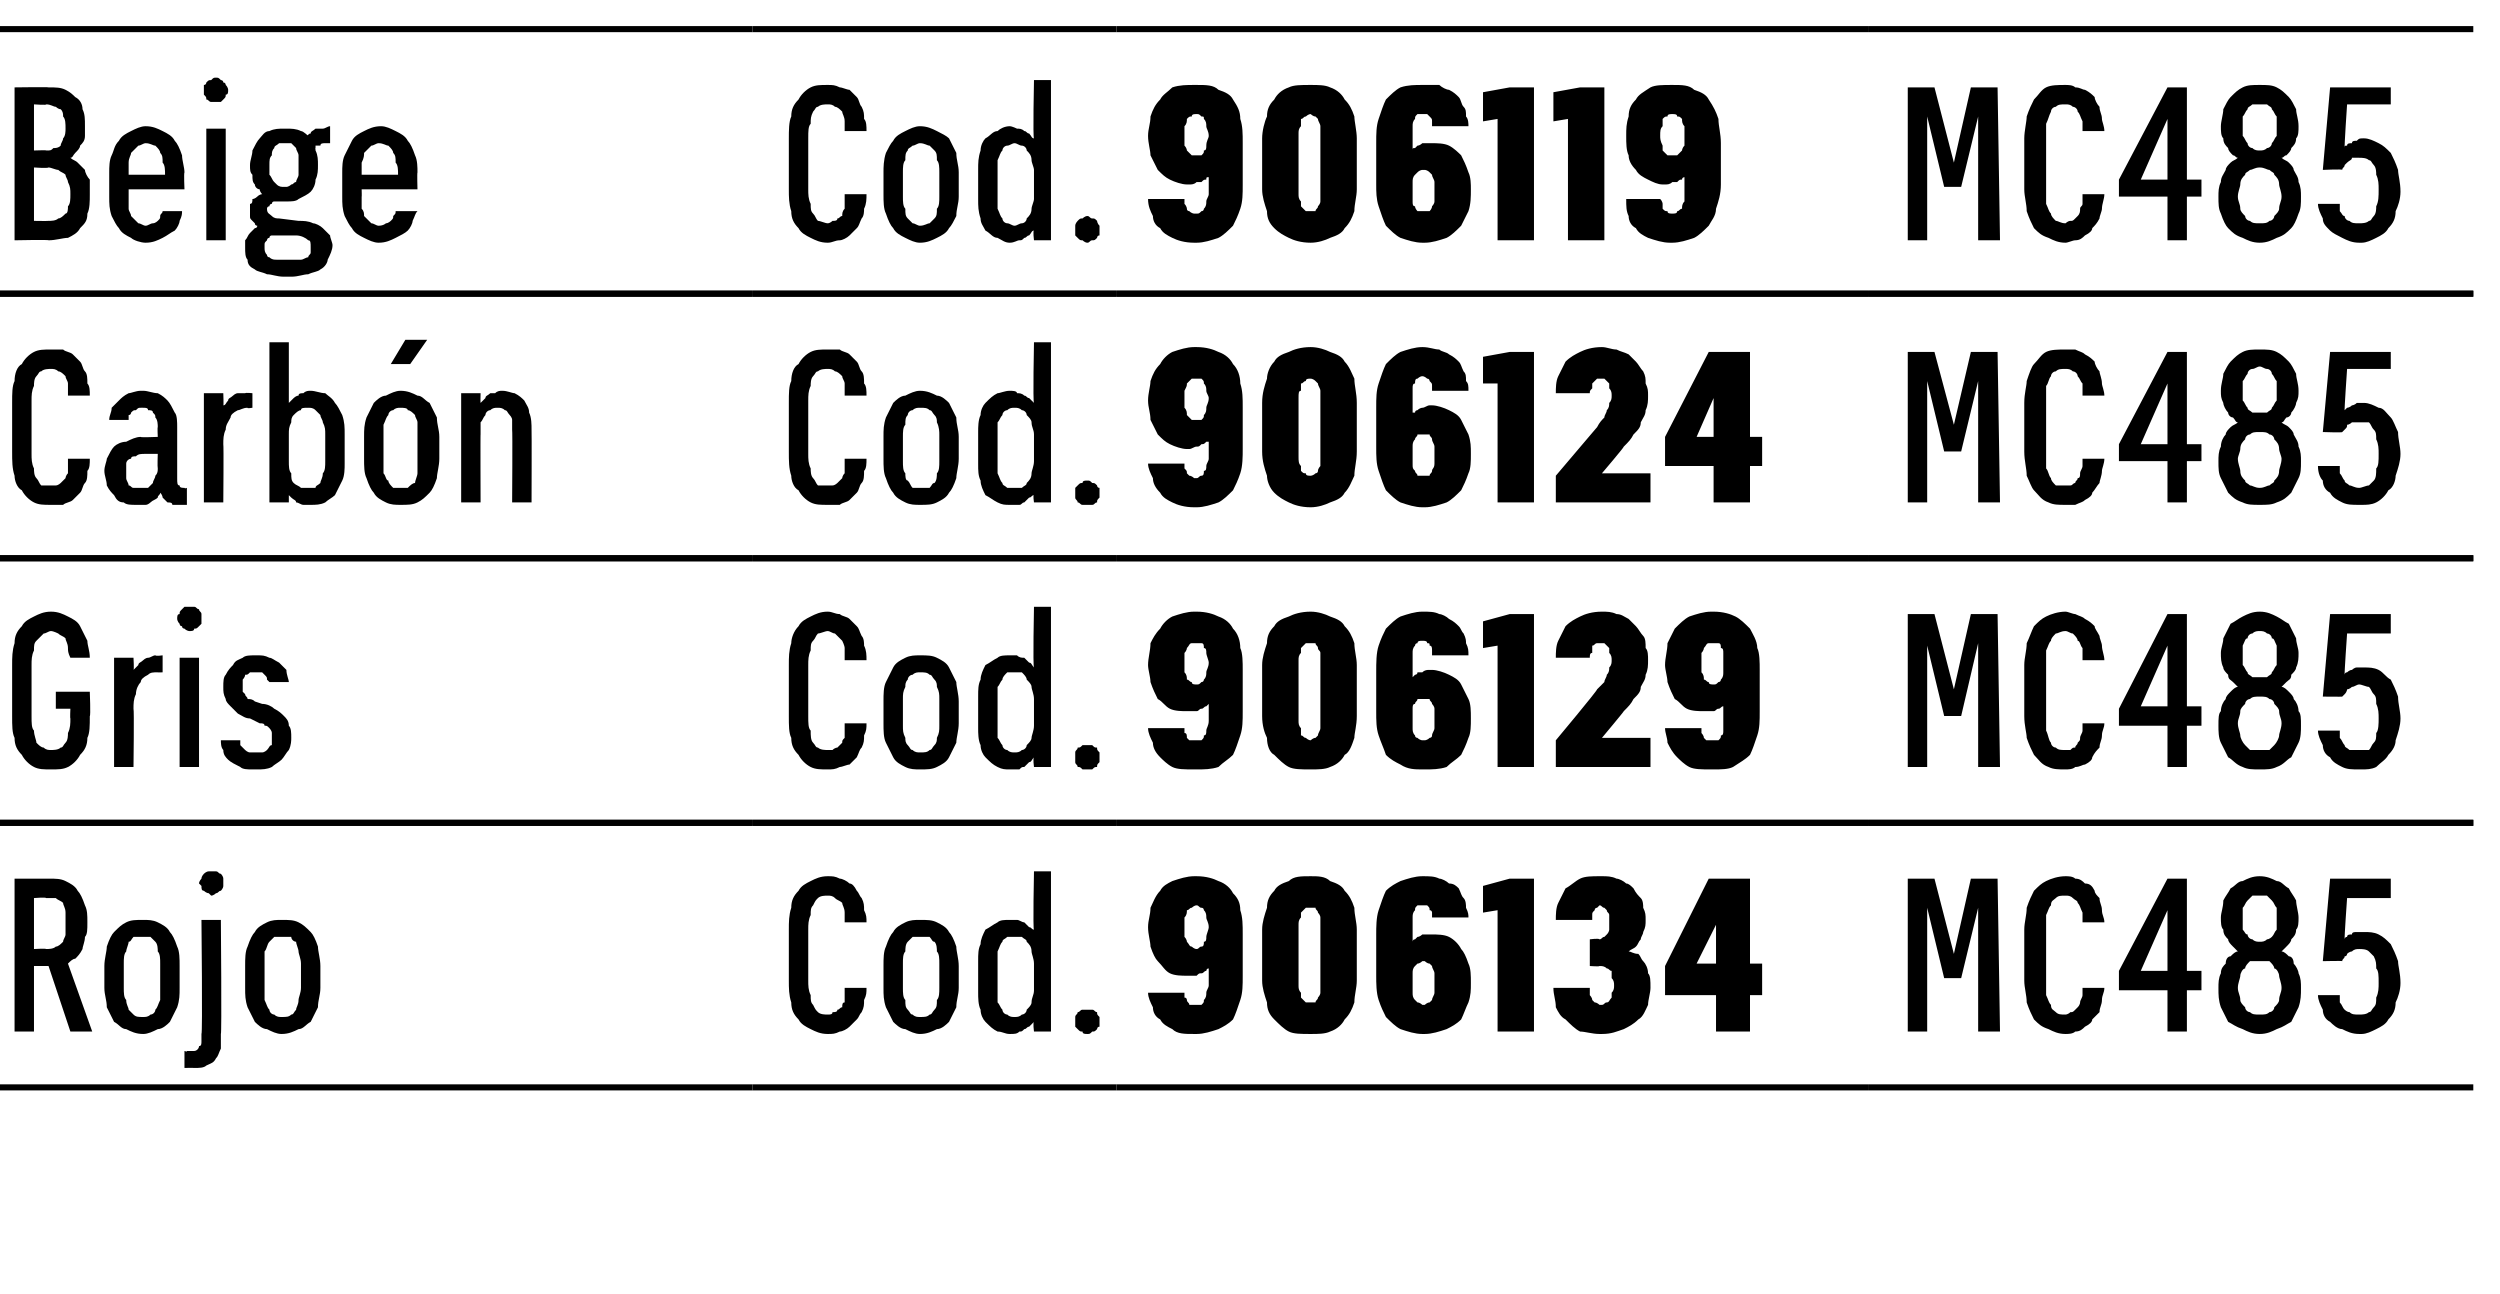
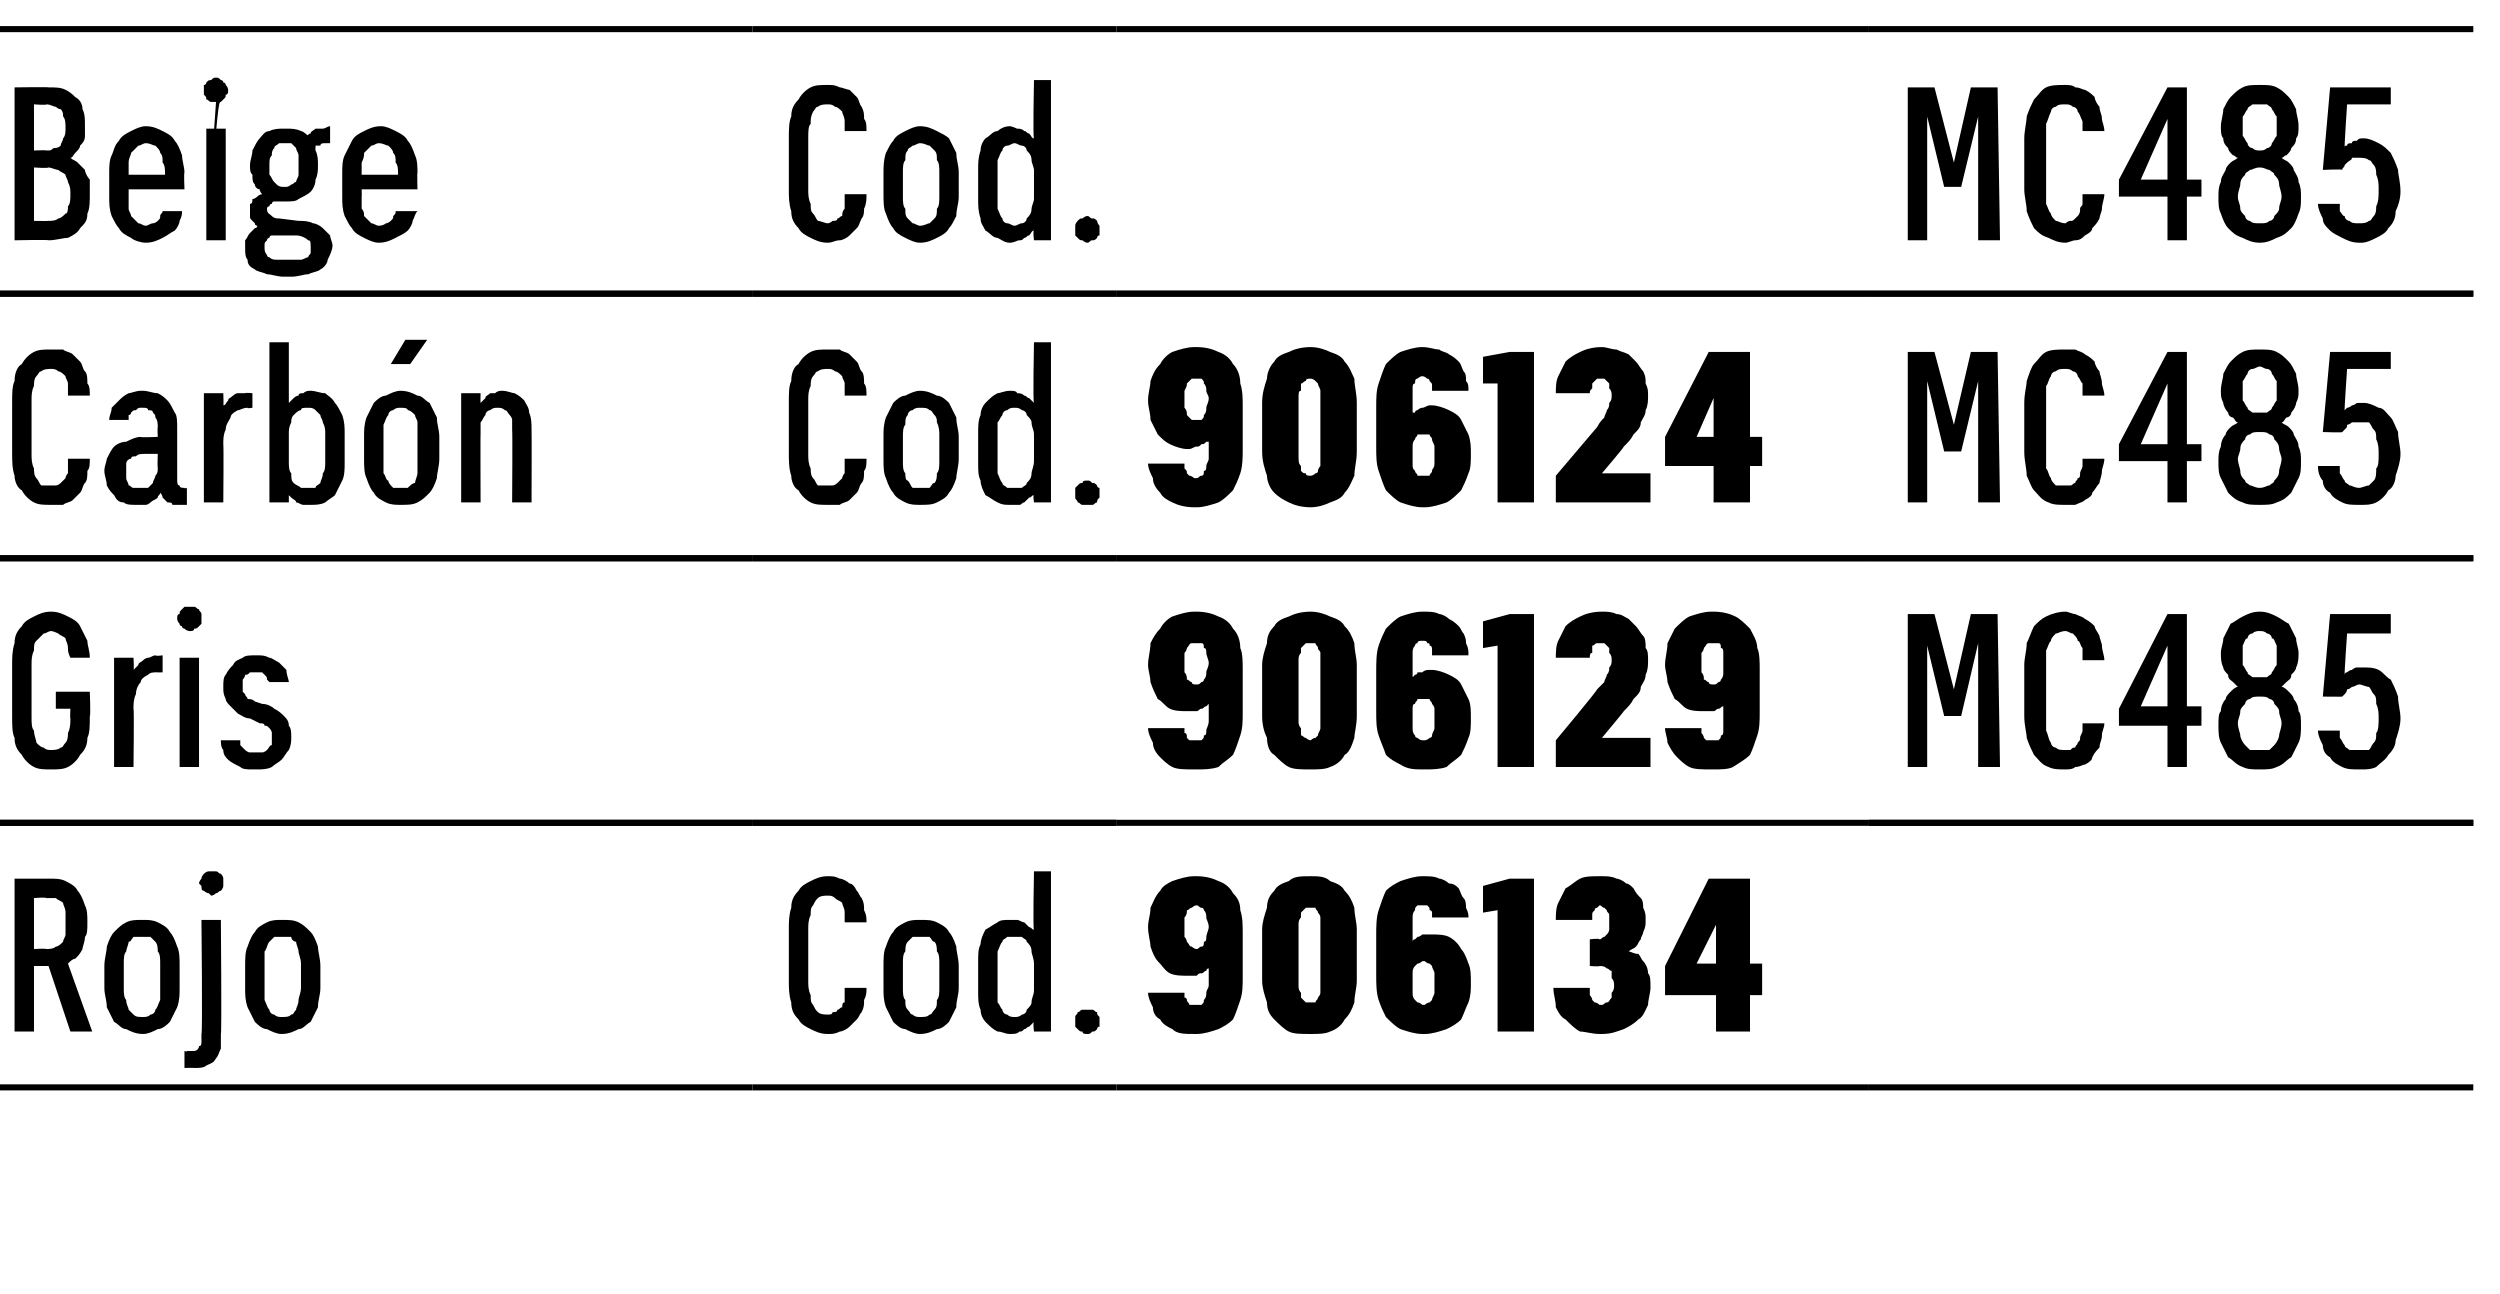
<svg xmlns="http://www.w3.org/2000/svg" version="1.1" width="103px" height="53.3px" viewBox="0 -1 103 53.3" style="top:-1px">
  <desc>Beige,Cod.,906119,MC485 ,Carb n,Cod.,906124,MC485,Gris,Cod.,906129,MC485 ,Rojo,Cod.,906134,MC485</desc>
  <defs />
  <g class="svg-tables">
    <g class="svg-table-background">
      <line x1="-1" y1="11.1" x2="31" y2="11.1" stroke="#000" stroke-width="0.25" />
      <line x1="-1" y1="0.2" x2="31" y2="0.2" stroke="#000" stroke-width="0.25" />
      <line x1="31" y1="11.1" x2="46" y2="11.1" stroke="#000" stroke-width="0.25" />
      <line x1="31" y1="0.2" x2="46" y2="0.2" stroke="#000" stroke-width="0.25" />
      <line x1="46" y1="11.1" x2="77" y2="11.1" stroke="#000" stroke-width="0.25" />
      <line x1="46" y1="0.2" x2="77" y2="0.2" stroke="#000" stroke-width="0.25" />
      <line x1="77" y1="11.1" x2="101.9" y2="11.1" stroke="#000" stroke-width="0.25" />
      <line x1="77" y1="0.2" x2="101.9" y2="0.2" stroke="#000" stroke-width="0.25" />
      <line x1="-1" y1="22" x2="31" y2="22" stroke="#000" stroke-width="0.25" />
      <line x1="-1" y1="11.1" x2="31" y2="11.1" stroke="#000" stroke-width="0.25" />
      <line x1="31" y1="22" x2="46" y2="22" stroke="#000" stroke-width="0.25" />
      <line x1="31" y1="11.1" x2="46" y2="11.1" stroke="#000" stroke-width="0.25" />
      <line x1="46" y1="22" x2="77" y2="22" stroke="#000" stroke-width="0.25" />
      <line x1="46" y1="11.1" x2="77" y2="11.1" stroke="#000" stroke-width="0.25" />
      <line x1="77" y1="22" x2="101.9" y2="22" stroke="#000" stroke-width="0.25" />
      <line x1="77" y1="11.1" x2="101.9" y2="11.1" stroke="#000" stroke-width="0.25" />
      <line x1="-1" y1="32.9" x2="31" y2="32.9" stroke="#000" stroke-width="0.25" />
      <line x1="-1" y1="22" x2="31" y2="22" stroke="#000" stroke-width="0.25" />
      <line x1="31" y1="32.9" x2="46" y2="32.9" stroke="#000" stroke-width="0.25" />
      <line x1="31" y1="22" x2="46" y2="22" stroke="#000" stroke-width="0.25" />
      <line x1="46" y1="32.9" x2="77" y2="32.9" stroke="#000" stroke-width="0.25" />
      <line x1="46" y1="22" x2="77" y2="22" stroke="#000" stroke-width="0.25" />
      <line x1="77" y1="32.9" x2="101.9" y2="32.9" stroke="#000" stroke-width="0.25" />
      <line x1="77" y1="22" x2="101.9" y2="22" stroke="#000" stroke-width="0.25" />
      <line x1="-1" y1="43.8" x2="31" y2="43.8" stroke="#000" stroke-width="0.25" />
      <line x1="-1" y1="32.9" x2="31" y2="32.9" stroke="#000" stroke-width="0.25" />
      <line x1="31" y1="43.8" x2="46" y2="43.8" stroke="#000" stroke-width="0.25" />
      <line x1="31" y1="32.9" x2="46" y2="32.9" stroke="#000" stroke-width="0.25" />
      <line x1="46" y1="43.8" x2="77" y2="43.8" stroke="#000" stroke-width="0.25" />
-       <line x1="46" y1="32.9" x2="77" y2="32.9" stroke="#000" stroke-width="0.25" />
      <line x1="77" y1="43.8" x2="101.9" y2="43.8" stroke="#000" stroke-width="0.25" />
      <line x1="77" y1="32.9" x2="101.9" y2="32.9" stroke="#000" stroke-width="0.25" />
    </g>
  </g>
  <g id="Polygon498518">
-     <path d="M 78.6 41.5 L 79.4 41.5 L 79.4 36.4 L 80.1 39.3 L 80.8 39.3 L 81.5 36.4 L 81.5 41.5 L 82.4 41.5 L 82.3 35.2 L 81.2 35.2 L 80.5 38.3 L 79.7 35.2 L 78.6 35.2 L 78.6 41.5 Z M 85.1 41.6 C 85.2 41.6 85.4 41.6 85.5 41.5 C 85.7 41.5 85.8 41.4 85.9 41.3 C 86.1 41.2 86.2 41.1 86.2 41 C 86.3 40.9 86.4 40.8 86.5 40.7 C 86.5 40.5 86.6 40.4 86.6 40.2 C 86.6 40 86.7 39.9 86.7 39.7 C 86.7 39.7 85.8 39.7 85.8 39.7 C 85.8 39.8 85.8 39.9 85.8 40 C 85.8 40.1 85.7 40.2 85.7 40.3 C 85.7 40.3 85.7 40.4 85.6 40.5 C 85.6 40.5 85.5 40.6 85.5 40.6 C 85.4 40.7 85.4 40.7 85.3 40.7 C 85.2 40.8 85.1 40.8 85.1 40.8 C 84.9 40.8 84.8 40.8 84.7 40.7 C 84.6 40.6 84.5 40.6 84.5 40.4 C 84.4 40.3 84.4 40.2 84.3 40 C 84.3 39.8 84.3 39.6 84.3 39.4 C 84.3 39.4 84.3 37.3 84.3 37.3 C 84.3 37.1 84.3 36.9 84.3 36.7 C 84.4 36.5 84.4 36.4 84.5 36.3 C 84.5 36.1 84.6 36.1 84.7 36 C 84.8 35.9 84.9 35.9 85.1 35.9 C 85.2 35.9 85.3 35.9 85.4 36 C 85.5 36.1 85.6 36.1 85.6 36.2 C 85.7 36.3 85.7 36.4 85.8 36.6 C 85.8 36.7 85.8 36.9 85.8 37 C 85.8 37 86.7 37 86.7 37 C 86.7 36.8 86.6 36.7 86.6 36.5 C 86.6 36.3 86.5 36.2 86.5 36 C 86.4 35.9 86.3 35.8 86.3 35.7 C 86.2 35.5 86.1 35.4 85.9 35.4 C 85.8 35.3 85.7 35.2 85.5 35.2 C 85.4 35.1 85.2 35.1 85.1 35.1 C 84.8 35.1 84.5 35.2 84.3 35.3 C 84.1 35.4 84 35.5 83.8 35.7 C 83.7 35.9 83.6 36.1 83.5 36.4 C 83.5 36.7 83.4 37 83.4 37.3 C 83.4 37.3 83.4 39.4 83.4 39.4 C 83.4 39.7 83.5 40 83.5 40.3 C 83.6 40.6 83.7 40.8 83.8 41 C 84 41.2 84.1 41.3 84.4 41.4 C 84.6 41.5 84.8 41.6 85.1 41.6 Z M 89.3 41.5 L 90.1 41.5 L 90.1 39.8 L 90.7 39.8 L 90.7 39 L 90.1 39 L 90.1 35.2 L 89.3 35.2 L 87.3 39 L 87.3 39.8 L 89.3 39.8 L 89.3 41.5 Z M 88.2 39 L 89.3 36.5 L 89.3 39 L 88.2 39 Z M 93.1 41.6 C 93.1 41.6 93.1 41.6 93.1 41.6 C 93.4 41.6 93.6 41.5 93.8 41.4 C 94.1 41.3 94.2 41.2 94.4 41.1 C 94.5 40.9 94.6 40.7 94.7 40.5 C 94.8 40.2 94.8 40 94.8 39.7 C 94.8 39.5 94.8 39.3 94.7 39.1 C 94.7 39 94.6 38.8 94.5 38.7 C 94.5 38.5 94.4 38.4 94.3 38.4 C 94.2 38.3 94.1 38.2 94 38.2 C 94.1 38.1 94.1 38.1 94.2 38 C 94.3 37.9 94.4 37.8 94.4 37.7 C 94.5 37.6 94.6 37.5 94.6 37.3 C 94.7 37.2 94.7 37 94.7 36.8 C 94.7 36.6 94.6 36.3 94.6 36.1 C 94.5 35.9 94.4 35.8 94.3 35.6 C 94.1 35.5 94 35.3 93.8 35.3 C 93.6 35.2 93.4 35.1 93.1 35.1 C 93.1 35.1 93.1 35.1 93.1 35.1 C 92.8 35.1 92.6 35.2 92.4 35.3 C 92.2 35.3 92.1 35.5 91.9 35.6 C 91.8 35.8 91.7 35.9 91.6 36.1 C 91.6 36.4 91.5 36.6 91.5 36.8 C 91.5 37 91.5 37.2 91.6 37.3 C 91.6 37.5 91.7 37.6 91.8 37.7 C 91.8 37.8 91.9 37.9 92 38 C 92.1 38.1 92.1 38.1 92.2 38.2 C 92.1 38.2 92 38.3 91.9 38.4 C 91.8 38.4 91.7 38.5 91.7 38.7 C 91.6 38.8 91.5 38.9 91.5 39.1 C 91.4 39.3 91.4 39.5 91.4 39.7 C 91.4 40 91.4 40.2 91.5 40.5 C 91.6 40.7 91.7 40.9 91.8 41.1 C 92 41.2 92.1 41.3 92.4 41.4 C 92.6 41.5 92.8 41.6 93.1 41.6 Z M 93.1 40.8 C 93.1 40.8 93.1 40.8 93.1 40.8 C 92.9 40.8 92.8 40.8 92.7 40.7 C 92.6 40.7 92.5 40.6 92.5 40.5 C 92.4 40.4 92.3 40.3 92.3 40.2 C 92.3 40 92.2 39.9 92.2 39.7 C 92.2 39.5 92.3 39.3 92.3 39.2 C 92.3 39.1 92.4 38.9 92.5 38.9 C 92.5 38.8 92.6 38.7 92.7 38.6 C 92.8 38.6 92.9 38.6 93.1 38.6 C 93.1 38.6 93.1 38.6 93.1 38.6 C 93.3 38.6 93.4 38.6 93.5 38.6 C 93.6 38.7 93.7 38.8 93.7 38.9 C 93.8 38.9 93.9 39.1 93.9 39.2 C 93.9 39.3 94 39.5 94 39.7 C 94 39.9 93.9 40 93.9 40.2 C 93.9 40.3 93.8 40.4 93.7 40.5 C 93.7 40.6 93.6 40.7 93.5 40.7 C 93.4 40.8 93.3 40.8 93.1 40.8 Z M 93.1 37.8 C 93.1 37.8 93.1 37.8 93.1 37.8 C 93 37.8 92.9 37.8 92.8 37.7 C 92.7 37.7 92.6 37.6 92.6 37.5 C 92.5 37.5 92.5 37.4 92.4 37.3 C 92.4 37.1 92.4 37 92.4 36.8 C 92.4 36.7 92.4 36.5 92.4 36.4 C 92.5 36.3 92.5 36.2 92.6 36.1 C 92.6 36.1 92.7 36 92.8 35.9 C 92.9 35.9 93 35.9 93.1 35.9 C 93.1 35.9 93.1 35.9 93.1 35.9 C 93.2 35.9 93.3 35.9 93.4 35.9 C 93.5 36 93.6 36.1 93.6 36.1 C 93.7 36.2 93.7 36.3 93.8 36.4 C 93.8 36.5 93.8 36.7 93.8 36.8 C 93.8 37 93.8 37.1 93.8 37.3 C 93.7 37.4 93.7 37.5 93.6 37.6 C 93.6 37.6 93.5 37.7 93.4 37.7 C 93.3 37.8 93.2 37.8 93.1 37.8 Z M 97.2 41.6 C 97.2 41.6 97.3 41.6 97.3 41.6 C 97.5 41.6 97.7 41.5 97.9 41.4 C 98.1 41.3 98.3 41.2 98.4 41 C 98.6 40.8 98.7 40.6 98.7 40.3 C 98.8 40.1 98.9 39.8 98.9 39.5 C 98.9 39.1 98.8 38.8 98.8 38.6 C 98.7 38.3 98.6 38.1 98.5 37.9 C 98.3 37.7 98.2 37.6 98 37.5 C 97.8 37.4 97.6 37.4 97.4 37.4 C 97.4 37.4 97.4 37.4 97.4 37.4 C 97.2 37.4 97.2 37.4 97.1 37.4 C 97 37.4 96.9 37.4 96.9 37.5 C 96.8 37.5 96.7 37.5 96.7 37.6 C 96.6 37.6 96.6 37.7 96.6 37.7 C 96.58 37.68 96.7 36 96.7 36 L 98.5 36 L 98.5 35.2 L 96 35.2 L 95.7 38.6 C 95.7 38.6 96.52 38.58 96.5 38.6 C 96.5 38.5 96.6 38.5 96.6 38.4 C 96.7 38.4 96.7 38.3 96.7 38.3 C 96.8 38.2 96.9 38.2 96.9 38.2 C 97 38.1 97.1 38.1 97.2 38.1 C 97.2 38.1 97.2 38.1 97.2 38.1 C 97.3 38.1 97.5 38.1 97.6 38.2 C 97.7 38.3 97.7 38.3 97.8 38.4 C 97.9 38.6 97.9 38.7 97.9 38.9 C 98 39 98 39.2 98 39.5 C 98 39.7 98 39.9 97.9 40.1 C 97.9 40.3 97.9 40.4 97.8 40.5 C 97.7 40.6 97.7 40.7 97.6 40.7 C 97.5 40.8 97.3 40.8 97.2 40.8 C 97.2 40.8 97.2 40.8 97.2 40.8 C 97 40.8 96.9 40.8 96.8 40.7 C 96.7 40.7 96.6 40.6 96.6 40.6 C 96.5 40.5 96.5 40.4 96.4 40.3 C 96.4 40.2 96.4 40.1 96.4 40 C 96.4 40 95.5 40 95.5 40 C 95.5 40.2 95.6 40.4 95.7 40.6 C 95.7 40.8 95.8 41 96 41.1 C 96.1 41.2 96.3 41.4 96.5 41.4 C 96.7 41.5 96.9 41.6 97.2 41.6 Z " stroke="none" fill="#000" />
-   </g>
+     </g>
  <g id="Polygon498517">
    <path d="M 49.2 41.6 C 49.2 41.6 49.3 41.6 49.3 41.6 C 49.6 41.6 49.9 41.5 50.2 41.4 C 50.4 41.3 50.6 41.2 50.8 41 C 50.9 40.8 51 40.5 51.1 40.2 C 51.2 39.9 51.2 39.6 51.2 39.2 C 51.2 39.2 51.2 37.5 51.2 37.5 C 51.2 37.1 51.2 36.8 51.1 36.5 C 51.1 36.2 51 36 50.8 35.8 C 50.7 35.6 50.5 35.4 50.2 35.3 C 50 35.2 49.7 35.1 49.3 35.1 C 49.3 35.1 49.2 35.1 49.2 35.1 C 48.9 35.1 48.6 35.2 48.3 35.3 C 48.1 35.4 47.9 35.5 47.8 35.7 C 47.6 35.9 47.5 36.2 47.4 36.4 C 47.4 36.7 47.3 36.9 47.3 37.2 C 47.3 37.5 47.4 37.8 47.4 38 C 47.5 38.3 47.6 38.5 47.7 38.6 C 47.9 38.8 48 39 48.2 39.1 C 48.4 39.2 48.7 39.2 48.9 39.2 C 48.9 39.2 49 39.2 49 39.2 C 49.1 39.2 49.2 39.2 49.3 39.2 C 49.4 39.1 49.4 39.1 49.5 39.1 C 49.6 39.1 49.6 39 49.7 39 C 49.7 39 49.7 38.9 49.8 38.9 C 49.8 38.9 49.8 39.6 49.8 39.6 C 49.8 39.7 49.7 39.8 49.7 39.9 C 49.7 40 49.7 40.1 49.6 40.2 C 49.6 40.3 49.6 40.3 49.5 40.4 C 49.4 40.4 49.4 40.4 49.3 40.4 C 49.3 40.4 49.2 40.4 49.2 40.4 C 49.2 40.4 49.1 40.4 49 40.4 C 49 40.3 48.9 40.3 48.9 40.2 C 48.9 40.2 48.9 40.1 48.8 40.1 C 48.8 40 48.8 39.9 48.8 39.9 C 48.8 39.9 47.3 39.9 47.3 39.9 C 47.3 40.1 47.4 40.3 47.5 40.5 C 47.5 40.7 47.6 40.9 47.8 41 C 47.9 41.2 48.1 41.3 48.3 41.4 C 48.5 41.6 48.8 41.6 49.2 41.6 Z M 49.3 38.1 C 49.3 38.1 49.3 38.1 49.3 38.1 C 49.2 38.1 49.1 38 49.1 38 C 49 38 49 37.9 48.9 37.8 C 48.9 37.8 48.9 37.7 48.8 37.6 C 48.8 37.5 48.8 37.3 48.8 37.2 C 48.8 37 48.8 36.9 48.8 36.8 C 48.9 36.7 48.9 36.6 48.9 36.5 C 49 36.5 49 36.4 49.1 36.4 C 49.1 36.4 49.2 36.3 49.3 36.3 C 49.3 36.3 49.3 36.3 49.3 36.3 C 49.4 36.3 49.4 36.4 49.5 36.4 C 49.6 36.4 49.6 36.5 49.6 36.5 C 49.7 36.6 49.7 36.7 49.7 36.8 C 49.7 36.9 49.8 37 49.8 37.2 C 49.8 37.3 49.7 37.5 49.7 37.6 C 49.7 37.7 49.7 37.8 49.6 37.8 C 49.6 37.9 49.6 38 49.5 38 C 49.4 38 49.4 38.1 49.3 38.1 Z M 54 41.6 C 54.3 41.6 54.6 41.6 54.8 41.5 C 55.1 41.4 55.3 41.2 55.4 41 C 55.6 40.8 55.7 40.6 55.8 40.3 C 55.8 40 55.9 39.7 55.9 39.4 C 55.9 39.4 55.9 37.3 55.9 37.3 C 55.9 37 55.8 36.7 55.8 36.4 C 55.7 36.1 55.6 35.9 55.4 35.7 C 55.3 35.5 55.1 35.4 54.8 35.3 C 54.6 35.1 54.3 35.1 54 35.1 C 53.6 35.1 53.3 35.1 53.1 35.3 C 52.8 35.4 52.6 35.5 52.5 35.7 C 52.3 35.9 52.2 36.1 52.2 36.4 C 52.1 36.7 52 37 52 37.3 C 52 37.3 52 39.4 52 39.4 C 52 39.7 52.1 40 52.2 40.3 C 52.2 40.6 52.3 40.8 52.5 41 C 52.7 41.2 52.9 41.4 53.1 41.5 C 53.3 41.6 53.6 41.6 54 41.6 Z M 54 40.3 C 53.9 40.3 53.8 40.3 53.8 40.3 C 53.7 40.2 53.7 40.2 53.6 40.1 C 53.6 40.1 53.6 40 53.6 39.9 C 53.5 39.8 53.5 39.7 53.5 39.6 C 53.5 39.6 53.5 37.1 53.5 37.1 C 53.5 37 53.5 36.9 53.6 36.8 C 53.6 36.7 53.6 36.6 53.6 36.6 C 53.7 36.5 53.7 36.5 53.8 36.4 C 53.8 36.4 53.9 36.4 54 36.4 C 54 36.4 54.1 36.4 54.2 36.4 C 54.2 36.5 54.3 36.5 54.3 36.6 C 54.3 36.6 54.4 36.7 54.4 36.8 C 54.4 36.9 54.4 37 54.4 37.1 C 54.4 37.1 54.4 39.6 54.4 39.6 C 54.4 39.7 54.4 39.8 54.4 39.9 C 54.4 40 54.3 40.1 54.3 40.1 C 54.3 40.2 54.2 40.2 54.2 40.3 C 54.1 40.3 54 40.3 54 40.3 Z M 58.6 41.6 C 58.6 41.6 58.7 41.6 58.7 41.6 C 59 41.6 59.3 41.5 59.6 41.4 C 59.8 41.3 60 41.2 60.2 41 C 60.3 40.8 60.4 40.5 60.5 40.3 C 60.6 40 60.6 39.8 60.6 39.5 C 60.6 39.2 60.6 38.9 60.5 38.7 C 60.4 38.4 60.3 38.2 60.2 38.1 C 60.1 37.9 59.9 37.7 59.7 37.6 C 59.5 37.5 59.2 37.5 59 37.5 C 59 37.5 58.9 37.5 58.9 37.5 C 58.8 37.5 58.7 37.5 58.6 37.5 C 58.6 37.5 58.5 37.6 58.4 37.6 C 58.4 37.6 58.3 37.7 58.3 37.7 C 58.2 37.7 58.2 37.8 58.2 37.8 C 58.2 37.8 58.2 37.1 58.2 37.1 C 58.2 37 58.2 36.9 58.2 36.8 C 58.2 36.7 58.2 36.6 58.3 36.5 C 58.3 36.4 58.3 36.4 58.4 36.3 C 58.4 36.3 58.5 36.3 58.6 36.3 C 58.6 36.3 58.6 36.3 58.6 36.3 C 58.7 36.3 58.8 36.3 58.8 36.3 C 58.9 36.4 58.9 36.4 58.9 36.5 C 59 36.5 59 36.6 59 36.6 C 59 36.7 59 36.8 59 36.8 C 59 36.8 60.5 36.8 60.5 36.8 C 60.5 36.7 60.5 36.6 60.4 36.4 C 60.4 36.3 60.4 36.1 60.3 36 C 60.2 35.9 60.2 35.8 60.1 35.6 C 60 35.5 59.9 35.4 59.7 35.4 C 59.6 35.3 59.4 35.2 59.3 35.2 C 59.1 35.1 58.9 35.1 58.6 35.1 C 58.6 35.1 58.6 35.1 58.6 35.1 C 58.3 35.1 58 35.2 57.7 35.3 C 57.5 35.4 57.3 35.5 57.1 35.7 C 57 35.9 56.9 36.2 56.8 36.5 C 56.7 36.8 56.7 37.2 56.7 37.5 C 56.7 37.5 56.7 39.2 56.7 39.2 C 56.7 39.5 56.7 39.9 56.8 40.2 C 56.9 40.5 57 40.7 57.1 40.9 C 57.3 41.1 57.5 41.3 57.7 41.4 C 58 41.5 58.3 41.6 58.6 41.6 Z M 58.7 40.4 C 58.7 40.4 58.6 40.4 58.6 40.4 C 58.6 40.4 58.5 40.3 58.4 40.3 C 58.4 40.3 58.3 40.2 58.3 40.2 C 58.2 40.1 58.2 40 58.2 39.9 C 58.2 39.8 58.2 39.7 58.2 39.5 C 58.2 39.4 58.2 39.2 58.2 39.1 C 58.2 39 58.2 38.9 58.3 38.8 C 58.3 38.8 58.4 38.7 58.4 38.7 C 58.5 38.7 58.6 38.6 58.6 38.6 C 58.6 38.6 58.7 38.6 58.7 38.6 C 58.7 38.6 58.8 38.7 58.9 38.7 C 58.9 38.7 59 38.8 59 38.8 C 59 38.9 59.1 39 59.1 39.1 C 59.1 39.2 59.1 39.4 59.1 39.5 C 59.1 39.7 59.1 39.8 59.1 39.9 C 59.1 40 59 40.1 59 40.2 C 59 40.2 58.9 40.3 58.9 40.3 C 58.8 40.3 58.7 40.4 58.7 40.4 Z M 61.7 41.5 L 63.2 41.5 L 63.2 35.2 L 62.2 35.2 L 61.1 35.5 L 61.1 36.6 L 61.7 36.5 L 61.7 41.5 Z M 65.9 41.6 C 65.9 41.6 66 41.6 66 41.6 C 66.4 41.6 66.6 41.5 66.9 41.4 C 67.1 41.3 67.3 41.2 67.5 41 C 67.7 40.9 67.8 40.6 67.9 40.4 C 67.9 40.2 68 39.9 68 39.7 C 68 39.4 68 39.2 67.9 39.1 C 67.9 38.9 67.8 38.7 67.7 38.6 C 67.6 38.5 67.6 38.4 67.5 38.3 C 67.3 38.3 67.2 38.2 67.1 38.2 C 67.2 38.1 67.3 38.1 67.4 38 C 67.5 37.9 67.5 37.8 67.6 37.7 C 67.6 37.6 67.7 37.5 67.7 37.4 C 67.8 37.2 67.8 37.1 67.8 36.9 C 67.8 36.7 67.8 36.6 67.7 36.4 C 67.7 36.3 67.7 36.1 67.6 36 C 67.5 35.9 67.4 35.8 67.3 35.6 C 67.2 35.5 67.1 35.4 67 35.4 C 66.9 35.3 66.7 35.2 66.6 35.2 C 66.4 35.1 66.2 35.1 66 35.1 C 66 35.1 65.9 35.1 65.9 35.1 C 65.6 35.1 65.3 35.1 65.1 35.2 C 64.9 35.3 64.7 35.5 64.5 35.6 C 64.4 35.8 64.3 36 64.2 36.2 C 64.1 36.4 64.1 36.7 64.1 36.9 C 64.1 36.9 65.6 36.9 65.6 36.9 C 65.6 36.8 65.6 36.7 65.6 36.7 C 65.6 36.6 65.6 36.6 65.7 36.5 C 65.7 36.5 65.7 36.4 65.8 36.4 C 65.8 36.4 65.9 36.3 65.9 36.3 C 65.9 36.3 65.9 36.3 65.9 36.3 C 66 36.3 66 36.4 66.1 36.4 C 66.1 36.4 66.2 36.5 66.2 36.5 C 66.2 36.6 66.3 36.6 66.3 36.7 C 66.3 36.8 66.3 36.9 66.3 37 C 66.3 37.1 66.3 37.2 66.3 37.3 C 66.3 37.3 66.3 37.4 66.2 37.5 C 66.2 37.5 66.1 37.6 66.1 37.6 C 66 37.6 66 37.7 65.9 37.7 C 65.87 37.65 65.5 37.7 65.5 37.7 L 65.5 38.8 C 65.5 38.8 65.9 38.83 65.9 38.8 C 66 38.8 66.1 38.8 66.2 38.9 C 66.3 38.9 66.3 39 66.4 39 C 66.4 39.1 66.4 39.2 66.4 39.3 C 66.5 39.4 66.5 39.5 66.5 39.6 C 66.5 39.7 66.5 39.8 66.4 39.9 C 66.4 40 66.4 40.1 66.4 40.1 C 66.3 40.2 66.3 40.3 66.2 40.3 C 66.1 40.3 66.1 40.4 66 40.4 C 66 40.4 65.9 40.4 65.9 40.4 C 65.9 40.4 65.8 40.3 65.7 40.3 C 65.7 40.3 65.6 40.2 65.6 40.2 C 65.6 40.1 65.5 40 65.5 40 C 65.5 39.9 65.5 39.8 65.5 39.7 C 65.5 39.7 64 39.7 64 39.7 C 64 40 64.1 40.2 64.1 40.5 C 64.2 40.7 64.3 40.9 64.5 41 C 64.7 41.2 64.9 41.4 65.1 41.5 C 65.3 41.5 65.6 41.6 65.9 41.6 Z M 70.7 41.5 L 72.1 41.5 L 72.1 40 L 72.6 40 L 72.6 38.7 L 72.1 38.7 L 72.1 35.2 L 70.4 35.2 L 68.6 38.8 L 68.6 40 L 70.7 40 L 70.7 41.5 Z M 69.9 38.7 L 70.7 37.1 L 70.7 38.7 L 69.9 38.7 Z " stroke="none" fill="#000" />
  </g>
  <g id="Polygon498516">
    <path d="M 34.1 41.6 C 34.3 41.6 34.4 41.6 34.6 41.5 C 34.7 41.5 34.9 41.4 35 41.3 C 35.1 41.2 35.2 41.1 35.3 41 C 35.4 40.9 35.4 40.8 35.5 40.7 C 35.6 40.5 35.6 40.4 35.6 40.2 C 35.7 40 35.7 39.9 35.7 39.7 C 35.7 39.7 34.8 39.7 34.8 39.7 C 34.8 39.8 34.8 39.9 34.8 40 C 34.8 40.1 34.8 40.2 34.8 40.3 C 34.7 40.3 34.7 40.4 34.7 40.5 C 34.6 40.5 34.6 40.6 34.5 40.6 C 34.5 40.7 34.4 40.7 34.3 40.7 C 34.3 40.8 34.2 40.8 34.1 40.8 C 34 40.8 33.8 40.8 33.7 40.7 C 33.6 40.6 33.6 40.6 33.5 40.4 C 33.4 40.3 33.4 40.2 33.4 40 C 33.3 39.8 33.3 39.6 33.3 39.4 C 33.3 39.4 33.3 37.3 33.3 37.3 C 33.3 37.1 33.3 36.9 33.4 36.7 C 33.4 36.5 33.4 36.4 33.5 36.3 C 33.6 36.1 33.6 36.1 33.7 36 C 33.8 35.9 34 35.9 34.1 35.9 C 34.2 35.9 34.3 35.9 34.4 36 C 34.5 36.1 34.6 36.1 34.7 36.2 C 34.7 36.3 34.8 36.4 34.8 36.6 C 34.8 36.7 34.8 36.9 34.8 37 C 34.8 37 35.7 37 35.7 37 C 35.7 36.8 35.7 36.7 35.6 36.5 C 35.6 36.3 35.6 36.2 35.5 36 C 35.4 35.9 35.4 35.8 35.3 35.7 C 35.2 35.5 35.1 35.4 35 35.4 C 34.9 35.3 34.7 35.2 34.6 35.2 C 34.4 35.1 34.3 35.1 34.1 35.1 C 33.8 35.1 33.6 35.2 33.4 35.3 C 33.2 35.4 33 35.5 32.9 35.7 C 32.7 35.9 32.6 36.1 32.6 36.4 C 32.5 36.7 32.5 37 32.5 37.3 C 32.5 37.3 32.5 39.4 32.5 39.4 C 32.5 39.7 32.5 40 32.6 40.3 C 32.6 40.6 32.7 40.8 32.9 41 C 33 41.2 33.2 41.3 33.4 41.4 C 33.6 41.5 33.8 41.6 34.1 41.6 Z M 37.9 41.6 C 38.2 41.6 38.4 41.5 38.6 41.4 C 38.8 41.4 39 41.2 39.1 41.1 C 39.2 40.9 39.3 40.7 39.4 40.5 C 39.4 40.2 39.5 40 39.5 39.7 C 39.5 39.7 39.5 38.8 39.5 38.8 C 39.5 38.5 39.4 38.2 39.4 38 C 39.3 37.7 39.2 37.5 39.1 37.4 C 39 37.2 38.8 37.1 38.6 37 C 38.4 36.9 38.2 36.9 37.9 36.9 C 37.7 36.9 37.5 36.9 37.3 37 C 37.1 37.1 36.9 37.2 36.8 37.4 C 36.7 37.5 36.6 37.7 36.5 38 C 36.4 38.2 36.4 38.5 36.4 38.8 C 36.4 38.8 36.4 39.7 36.4 39.7 C 36.4 40 36.4 40.2 36.5 40.5 C 36.6 40.7 36.7 40.9 36.8 41.1 C 36.9 41.2 37.1 41.4 37.3 41.4 C 37.5 41.5 37.7 41.6 37.9 41.6 Z M 37.9 40.9 C 37.8 40.9 37.7 40.9 37.6 40.8 C 37.5 40.8 37.5 40.7 37.4 40.6 C 37.3 40.5 37.3 40.4 37.3 40.2 C 37.2 40.1 37.2 39.9 37.2 39.7 C 37.2 39.7 37.2 38.7 37.2 38.7 C 37.2 38.5 37.2 38.3 37.3 38.2 C 37.3 38.1 37.3 37.9 37.4 37.8 C 37.4 37.8 37.5 37.7 37.6 37.6 C 37.7 37.6 37.8 37.6 37.9 37.6 C 38.1 37.6 38.2 37.6 38.3 37.6 C 38.4 37.7 38.4 37.8 38.5 37.8 C 38.6 37.9 38.6 38.1 38.6 38.2 C 38.7 38.3 38.7 38.5 38.7 38.7 C 38.7 38.7 38.7 39.7 38.7 39.7 C 38.7 39.9 38.7 40.1 38.6 40.2 C 38.6 40.4 38.6 40.5 38.5 40.6 C 38.4 40.7 38.4 40.8 38.3 40.8 C 38.2 40.9 38.1 40.9 37.9 40.9 Z M 41.6 41.6 C 41.8 41.6 41.9 41.6 42 41.5 C 42.1 41.5 42.1 41.5 42.2 41.4 C 42.3 41.4 42.3 41.3 42.4 41.3 C 42.5 41.2 42.5 41.2 42.6 41.1 C 42.55 41.12 42.6 41.5 42.6 41.5 L 43.3 41.5 L 43.3 34.9 L 42.6 34.9 C 42.6 34.9 42.55 37.33 42.6 37.3 C 42.5 37.3 42.5 37.2 42.4 37.2 C 42.3 37.1 42.3 37.1 42.2 37 C 42.1 37 42 36.9 41.9 36.9 C 41.9 36.9 41.7 36.9 41.6 36.9 C 41.4 36.9 41.2 36.9 41.1 37 C 40.9 37.1 40.8 37.2 40.6 37.3 C 40.5 37.5 40.4 37.7 40.4 37.9 C 40.3 38.1 40.3 38.3 40.3 38.6 C 40.3 38.6 40.3 39.9 40.3 39.9 C 40.3 40.1 40.3 40.4 40.4 40.6 C 40.4 40.8 40.5 41 40.6 41.1 C 40.8 41.3 40.9 41.4 41.1 41.5 C 41.3 41.5 41.4 41.6 41.6 41.6 Z M 41.8 40.9 C 41.7 40.9 41.6 40.9 41.5 40.8 C 41.4 40.8 41.3 40.7 41.3 40.6 C 41.2 40.5 41.2 40.4 41.1 40.3 C 41.1 40.1 41.1 40 41.1 39.8 C 41.1 39.8 41.1 38.7 41.1 38.7 C 41.1 38.5 41.1 38.3 41.1 38.2 C 41.2 38 41.2 37.9 41.3 37.8 C 41.3 37.7 41.4 37.7 41.5 37.6 C 41.6 37.6 41.7 37.6 41.8 37.6 C 41.9 37.6 42 37.6 42.1 37.6 C 42.2 37.7 42.3 37.7 42.3 37.8 C 42.4 37.9 42.5 38 42.5 38.2 C 42.5 38.3 42.6 38.5 42.6 38.7 C 42.6 38.7 42.6 39.8 42.6 39.8 C 42.6 40 42.5 40.1 42.5 40.3 C 42.5 40.4 42.4 40.5 42.3 40.6 C 42.3 40.7 42.2 40.8 42.1 40.8 C 42 40.9 41.9 40.9 41.8 40.9 Z M 44.8 41.6 C 44.9 41.6 44.9 41.6 45 41.5 C 45.1 41.5 45.1 41.5 45.2 41.4 C 45.2 41.4 45.2 41.3 45.3 41.3 C 45.3 41.2 45.3 41.1 45.3 41.1 C 45.3 41 45.3 40.9 45.3 40.9 C 45.2 40.8 45.2 40.8 45.2 40.7 C 45.1 40.7 45.1 40.6 45 40.6 C 44.9 40.6 44.9 40.6 44.8 40.6 C 44.7 40.6 44.6 40.6 44.6 40.6 C 44.5 40.6 44.5 40.7 44.4 40.7 C 44.4 40.8 44.3 40.8 44.3 40.9 C 44.3 40.9 44.3 41 44.3 41.1 C 44.3 41.1 44.3 41.2 44.3 41.3 C 44.3 41.3 44.4 41.4 44.4 41.4 C 44.5 41.5 44.5 41.5 44.6 41.5 C 44.6 41.6 44.7 41.6 44.8 41.6 Z " stroke="none" fill="#000" />
  </g>
  <g id="Polygon498515">
    <path d="M 0.6 41.5 L 1.4 41.5 L 1.4 38.8 L 2 38.8 L 2.9 41.5 L 3.8 41.5 C 3.8 41.5 2.79 38.67 2.8 38.7 C 2.9 38.6 3 38.5 3.1 38.5 C 3.2 38.4 3.3 38.3 3.4 38.1 C 3.4 38 3.5 37.8 3.5 37.6 C 3.6 37.5 3.6 37.3 3.6 37 C 3.6 36.7 3.6 36.5 3.5 36.3 C 3.4 36 3.3 35.8 3.2 35.7 C 3.1 35.5 2.9 35.4 2.7 35.3 C 2.5 35.2 2.3 35.2 2 35.2 C 1.99 35.2 0.6 35.2 0.6 35.2 L 0.6 41.5 Z M 1.4 38.1 L 1.4 36 C 1.4 36 1.89 35.96 1.9 36 C 2.1 36 2.2 36 2.3 36 C 2.4 36.1 2.5 36.1 2.6 36.2 C 2.6 36.3 2.7 36.4 2.7 36.6 C 2.7 36.7 2.7 36.9 2.7 37 C 2.7 37.2 2.7 37.4 2.7 37.5 C 2.7 37.6 2.6 37.7 2.6 37.8 C 2.5 37.9 2.4 38 2.3 38 C 2.2 38.1 2 38.1 1.9 38.1 C 1.89 38.07 1.4 38.1 1.4 38.1 Z M 5.9 41.6 C 6.1 41.6 6.3 41.5 6.5 41.4 C 6.7 41.4 6.9 41.2 7 41.1 C 7.1 40.9 7.2 40.7 7.3 40.5 C 7.4 40.2 7.4 40 7.4 39.7 C 7.4 39.7 7.4 38.8 7.4 38.8 C 7.4 38.5 7.4 38.2 7.3 38 C 7.2 37.7 7.1 37.5 7 37.4 C 6.9 37.2 6.7 37.1 6.5 37 C 6.3 36.9 6.1 36.9 5.9 36.9 C 5.6 36.9 5.4 36.9 5.2 37 C 5 37.1 4.9 37.2 4.7 37.4 C 4.6 37.5 4.5 37.7 4.4 38 C 4.4 38.2 4.3 38.5 4.3 38.8 C 4.3 38.8 4.3 39.7 4.3 39.7 C 4.3 40 4.4 40.2 4.4 40.5 C 4.5 40.7 4.6 40.9 4.7 41.1 C 4.9 41.2 5 41.4 5.2 41.4 C 5.4 41.5 5.6 41.6 5.9 41.6 Z M 5.9 40.9 C 5.7 40.9 5.6 40.9 5.5 40.8 C 5.5 40.8 5.4 40.7 5.3 40.6 C 5.3 40.5 5.2 40.4 5.2 40.2 C 5.1 40.1 5.1 39.9 5.1 39.7 C 5.1 39.7 5.1 38.7 5.1 38.7 C 5.1 38.5 5.1 38.3 5.2 38.2 C 5.2 38.1 5.3 37.9 5.3 37.8 C 5.4 37.8 5.4 37.7 5.5 37.6 C 5.6 37.6 5.7 37.6 5.9 37.6 C 6 37.6 6.1 37.6 6.2 37.6 C 6.3 37.7 6.4 37.8 6.4 37.8 C 6.5 37.9 6.5 38.1 6.5 38.2 C 6.6 38.3 6.6 38.5 6.6 38.7 C 6.6 38.7 6.6 39.7 6.6 39.7 C 6.6 39.9 6.6 40.1 6.6 40.2 C 6.5 40.4 6.5 40.5 6.4 40.6 C 6.4 40.7 6.3 40.8 6.2 40.8 C 6.1 40.9 6 40.9 5.9 40.9 Z M 7.6 43 C 7.6 43 7.97 42.99 8 43 C 8.2 43 8.4 43 8.5 42.9 C 8.7 42.8 8.8 42.8 8.9 42.6 C 9 42.5 9 42.4 9.1 42.2 C 9.1 42 9.1 41.9 9.1 41.6 C 9.14 41.64 9.1 36.9 9.1 36.9 L 8.3 36.9 C 8.3 36.9 8.35 41.61 8.3 41.6 C 8.3 41.7 8.3 41.8 8.3 41.9 C 8.3 42 8.3 42.1 8.2 42.1 C 8.2 42.2 8.1 42.3 8 42.3 C 7.9 42.3 7.8 42.3 7.7 42.3 C 7.73 42.35 7.6 42.3 7.6 42.3 L 7.6 43 Z M 8.7 35.9 C 8.8 35.9 8.9 35.8 8.9 35.8 C 9 35.8 9 35.7 9.1 35.7 C 9.1 35.7 9.2 35.6 9.2 35.5 C 9.2 35.5 9.2 35.4 9.2 35.4 C 9.2 35.3 9.2 35.2 9.2 35.2 C 9.2 35.1 9.1 35 9.1 35 C 9 35 9 34.9 8.9 34.9 C 8.9 34.9 8.8 34.9 8.7 34.9 C 8.7 34.9 8.6 34.9 8.6 34.9 C 8.5 34.9 8.4 35 8.4 35 C 8.4 35 8.3 35.1 8.3 35.2 C 8.3 35.2 8.2 35.3 8.2 35.4 C 8.2 35.4 8.3 35.5 8.3 35.5 C 8.3 35.6 8.3 35.7 8.4 35.7 C 8.4 35.7 8.5 35.8 8.6 35.8 C 8.6 35.8 8.7 35.9 8.7 35.9 Z M 11.6 41.6 C 11.9 41.6 12.1 41.5 12.3 41.4 C 12.5 41.4 12.6 41.2 12.8 41.1 C 12.9 40.9 13 40.7 13.1 40.5 C 13.1 40.2 13.2 40 13.2 39.7 C 13.2 39.7 13.2 38.8 13.2 38.8 C 13.2 38.5 13.1 38.2 13.1 38 C 13 37.7 12.9 37.5 12.8 37.4 C 12.6 37.2 12.5 37.1 12.3 37 C 12.1 36.9 11.9 36.9 11.6 36.9 C 11.4 36.9 11.2 36.9 11 37 C 10.8 37.1 10.6 37.2 10.5 37.4 C 10.4 37.5 10.3 37.7 10.2 38 C 10.1 38.2 10.1 38.5 10.1 38.8 C 10.1 38.8 10.1 39.7 10.1 39.7 C 10.1 40 10.1 40.2 10.2 40.5 C 10.3 40.7 10.4 40.9 10.5 41.1 C 10.6 41.2 10.8 41.4 11 41.4 C 11.2 41.5 11.4 41.6 11.6 41.6 Z M 11.6 40.9 C 11.5 40.9 11.4 40.9 11.3 40.8 C 11.2 40.8 11.1 40.7 11.1 40.6 C 11 40.5 11 40.4 10.9 40.2 C 10.9 40.1 10.9 39.9 10.9 39.7 C 10.9 39.7 10.9 38.7 10.9 38.7 C 10.9 38.5 10.9 38.3 10.9 38.2 C 11 38.1 11 37.9 11.1 37.8 C 11.1 37.8 11.2 37.7 11.3 37.6 C 11.4 37.6 11.5 37.6 11.6 37.6 C 11.8 37.6 11.9 37.6 12 37.6 C 12 37.7 12.1 37.8 12.2 37.8 C 12.2 37.9 12.3 38.1 12.3 38.2 C 12.3 38.3 12.4 38.5 12.4 38.7 C 12.4 38.7 12.4 39.7 12.4 39.7 C 12.4 39.9 12.3 40.1 12.3 40.2 C 12.3 40.4 12.2 40.5 12.2 40.6 C 12.1 40.7 12.1 40.8 12 40.8 C 11.9 40.9 11.8 40.9 11.6 40.9 Z " stroke="none" fill="#000" />
  </g>
  <g id="Polygon498514">
    <path d="M 78.6 30.6 L 79.4 30.6 L 79.4 25.6 L 80.1 28.5 L 80.8 28.5 L 81.5 25.5 L 81.5 30.6 L 82.4 30.6 L 82.3 24.3 L 81.2 24.3 L 80.5 27.4 L 79.7 24.3 L 78.6 24.3 L 78.6 30.6 Z M 85.1 30.7 C 85.2 30.7 85.4 30.7 85.5 30.6 C 85.7 30.6 85.8 30.5 85.9 30.5 C 86.1 30.4 86.2 30.3 86.2 30.2 C 86.3 30 86.4 29.9 86.5 29.8 C 86.5 29.6 86.6 29.5 86.6 29.3 C 86.6 29.1 86.7 29 86.7 28.8 C 86.7 28.8 85.8 28.8 85.8 28.8 C 85.8 28.9 85.8 29 85.8 29.1 C 85.8 29.2 85.7 29.3 85.7 29.4 C 85.7 29.5 85.7 29.5 85.6 29.6 C 85.6 29.7 85.5 29.7 85.5 29.8 C 85.4 29.8 85.4 29.8 85.3 29.9 C 85.2 29.9 85.1 29.9 85.1 29.9 C 84.9 29.9 84.8 29.9 84.7 29.8 C 84.6 29.8 84.5 29.7 84.5 29.6 C 84.4 29.5 84.4 29.3 84.3 29.1 C 84.3 29 84.3 28.8 84.3 28.5 C 84.3 28.5 84.3 26.4 84.3 26.4 C 84.3 26.2 84.3 26 84.3 25.8 C 84.4 25.6 84.4 25.5 84.5 25.4 C 84.5 25.3 84.6 25.2 84.7 25.1 C 84.8 25.1 84.9 25 85.1 25 C 85.2 25 85.3 25.1 85.4 25.1 C 85.5 25.2 85.6 25.3 85.6 25.4 C 85.7 25.4 85.7 25.6 85.8 25.7 C 85.8 25.8 85.8 26 85.8 26.2 C 85.8 26.2 86.7 26.2 86.7 26.2 C 86.7 26 86.6 25.8 86.6 25.6 C 86.6 25.5 86.5 25.3 86.5 25.2 C 86.4 25 86.3 24.9 86.3 24.8 C 86.2 24.7 86.1 24.6 85.9 24.5 C 85.8 24.4 85.7 24.4 85.5 24.3 C 85.4 24.3 85.2 24.2 85.1 24.2 C 84.8 24.2 84.5 24.3 84.3 24.4 C 84.1 24.5 84 24.6 83.8 24.8 C 83.7 25 83.6 25.3 83.5 25.5 C 83.5 25.8 83.4 26.1 83.4 26.4 C 83.4 26.4 83.4 28.5 83.4 28.5 C 83.4 28.9 83.5 29.2 83.5 29.4 C 83.6 29.7 83.7 29.9 83.8 30.1 C 84 30.3 84.1 30.5 84.4 30.6 C 84.6 30.7 84.8 30.7 85.1 30.7 Z M 89.3 30.6 L 90.1 30.6 L 90.1 28.9 L 90.7 28.9 L 90.7 28.1 L 90.1 28.1 L 90.1 24.3 L 89.3 24.3 L 87.3 28.2 L 87.3 28.9 L 89.3 28.9 L 89.3 30.6 Z M 88.2 28.1 L 89.3 25.6 L 89.3 28.1 L 88.2 28.1 Z M 93.1 30.7 C 93.1 30.7 93.1 30.7 93.1 30.7 C 93.4 30.7 93.6 30.7 93.8 30.6 C 94.1 30.5 94.2 30.3 94.4 30.2 C 94.5 30 94.6 29.8 94.7 29.6 C 94.8 29.4 94.8 29.1 94.8 28.9 C 94.8 28.6 94.8 28.4 94.7 28.3 C 94.7 28.1 94.6 27.9 94.5 27.8 C 94.5 27.7 94.4 27.6 94.3 27.5 C 94.2 27.4 94.1 27.3 94 27.3 C 94.1 27.2 94.1 27.2 94.2 27.1 C 94.3 27 94.4 27 94.4 26.8 C 94.5 26.7 94.6 26.6 94.6 26.5 C 94.7 26.3 94.7 26.1 94.7 25.9 C 94.7 25.7 94.6 25.5 94.6 25.3 C 94.5 25.1 94.4 24.9 94.3 24.7 C 94.1 24.6 94 24.5 93.8 24.4 C 93.6 24.3 93.4 24.2 93.1 24.2 C 93.1 24.2 93.1 24.2 93.1 24.2 C 92.8 24.2 92.6 24.3 92.4 24.4 C 92.2 24.5 92.1 24.6 91.9 24.7 C 91.8 24.9 91.7 25.1 91.6 25.3 C 91.6 25.5 91.5 25.7 91.5 25.9 C 91.5 26.1 91.5 26.3 91.6 26.5 C 91.6 26.6 91.7 26.7 91.8 26.8 C 91.8 27 91.9 27 92 27.1 C 92.1 27.2 92.1 27.2 92.2 27.3 C 92.1 27.3 92 27.4 91.9 27.5 C 91.8 27.6 91.7 27.7 91.7 27.8 C 91.6 27.9 91.5 28.1 91.5 28.3 C 91.4 28.4 91.4 28.6 91.4 28.9 C 91.4 29.1 91.4 29.4 91.5 29.6 C 91.6 29.8 91.7 30 91.8 30.2 C 92 30.3 92.1 30.5 92.4 30.6 C 92.6 30.7 92.8 30.7 93.1 30.7 Z M 93.1 29.9 C 93.1 29.9 93.1 29.9 93.1 29.9 C 92.9 29.9 92.8 29.9 92.7 29.9 C 92.6 29.8 92.5 29.7 92.5 29.7 C 92.4 29.6 92.3 29.4 92.3 29.3 C 92.3 29.2 92.2 29 92.2 28.8 C 92.2 28.6 92.3 28.5 92.3 28.3 C 92.3 28.2 92.4 28.1 92.5 28 C 92.5 27.9 92.6 27.8 92.7 27.8 C 92.8 27.7 92.9 27.7 93.1 27.7 C 93.1 27.7 93.1 27.7 93.1 27.7 C 93.3 27.7 93.4 27.7 93.5 27.8 C 93.6 27.8 93.7 27.9 93.7 28 C 93.8 28.1 93.9 28.2 93.9 28.3 C 93.9 28.5 94 28.6 94 28.8 C 94 29 93.9 29.2 93.9 29.3 C 93.9 29.4 93.8 29.6 93.7 29.7 C 93.7 29.7 93.6 29.8 93.5 29.9 C 93.4 29.9 93.3 29.9 93.1 29.9 Z M 93.1 26.9 C 93.1 26.9 93.1 26.9 93.1 26.9 C 93 26.9 92.9 26.9 92.8 26.9 C 92.7 26.8 92.6 26.8 92.6 26.7 C 92.5 26.6 92.5 26.5 92.4 26.4 C 92.4 26.3 92.4 26.1 92.4 26 C 92.4 25.8 92.4 25.7 92.4 25.6 C 92.5 25.4 92.5 25.3 92.6 25.3 C 92.6 25.2 92.7 25.1 92.8 25.1 C 92.9 25 93 25 93.1 25 C 93.1 25 93.1 25 93.1 25 C 93.2 25 93.3 25 93.4 25.1 C 93.5 25.1 93.6 25.2 93.6 25.3 C 93.7 25.3 93.7 25.4 93.8 25.6 C 93.8 25.7 93.8 25.8 93.8 26 C 93.8 26.1 93.8 26.3 93.8 26.4 C 93.7 26.5 93.7 26.6 93.6 26.7 C 93.6 26.8 93.5 26.8 93.4 26.9 C 93.3 26.9 93.2 26.9 93.1 26.9 Z M 97.2 30.7 C 97.2 30.7 97.3 30.7 97.3 30.7 C 97.5 30.7 97.7 30.7 97.9 30.6 C 98.1 30.4 98.3 30.3 98.4 30.1 C 98.6 29.9 98.7 29.7 98.7 29.5 C 98.8 29.2 98.9 28.9 98.9 28.6 C 98.9 28.3 98.8 28 98.8 27.7 C 98.7 27.4 98.6 27.2 98.5 27 C 98.3 26.9 98.2 26.7 98 26.6 C 97.8 26.5 97.6 26.5 97.4 26.5 C 97.4 26.5 97.4 26.5 97.4 26.5 C 97.2 26.5 97.2 26.5 97.1 26.5 C 97 26.5 96.9 26.6 96.9 26.6 C 96.8 26.6 96.7 26.7 96.7 26.7 C 96.6 26.7 96.6 26.8 96.6 26.8 C 96.58 26.81 96.7 25.1 96.7 25.1 L 98.5 25.1 L 98.5 24.3 L 96 24.3 L 95.7 27.7 C 95.7 27.7 96.52 27.71 96.5 27.7 C 96.5 27.7 96.6 27.6 96.6 27.6 C 96.7 27.5 96.7 27.4 96.7 27.4 C 96.8 27.4 96.9 27.3 96.9 27.3 C 97 27.3 97.1 27.2 97.2 27.2 C 97.2 27.2 97.2 27.2 97.2 27.2 C 97.3 27.2 97.5 27.3 97.6 27.3 C 97.7 27.4 97.7 27.5 97.8 27.6 C 97.9 27.7 97.9 27.8 97.9 28 C 98 28.2 98 28.4 98 28.6 C 98 28.8 98 29.1 97.9 29.2 C 97.9 29.4 97.9 29.5 97.8 29.6 C 97.7 29.7 97.7 29.8 97.6 29.9 C 97.5 29.9 97.3 29.9 97.2 29.9 C 97.2 29.9 97.2 29.9 97.2 29.9 C 97 29.9 96.9 29.9 96.8 29.9 C 96.7 29.8 96.6 29.8 96.6 29.7 C 96.5 29.6 96.5 29.5 96.4 29.4 C 96.4 29.3 96.4 29.2 96.4 29.1 C 96.4 29.1 95.5 29.1 95.5 29.1 C 95.5 29.3 95.6 29.5 95.7 29.7 C 95.7 29.9 95.8 30.1 96 30.2 C 96.1 30.4 96.3 30.5 96.5 30.6 C 96.7 30.7 96.9 30.7 97.2 30.7 Z " stroke="none" fill="#000" />
  </g>
  <g id="Polygon498513">
    <path d="M 49.2 30.7 C 49.2 30.7 49.3 30.7 49.3 30.7 C 49.6 30.7 49.9 30.7 50.2 30.6 C 50.4 30.4 50.6 30.3 50.8 30.1 C 50.9 29.9 51 29.6 51.1 29.3 C 51.2 29 51.2 28.7 51.2 28.3 C 51.2 28.3 51.2 26.6 51.2 26.6 C 51.2 26.3 51.2 25.9 51.1 25.7 C 51.1 25.4 51 25.1 50.8 24.9 C 50.7 24.7 50.5 24.5 50.2 24.4 C 50 24.3 49.7 24.2 49.3 24.2 C 49.3 24.2 49.2 24.2 49.2 24.2 C 48.9 24.2 48.6 24.3 48.3 24.4 C 48.1 24.5 47.9 24.7 47.8 24.9 C 47.6 25.1 47.5 25.3 47.4 25.5 C 47.4 25.8 47.3 26.1 47.3 26.4 C 47.3 26.6 47.4 26.9 47.4 27.1 C 47.5 27.4 47.6 27.6 47.7 27.8 C 47.9 27.9 48 28.1 48.2 28.2 C 48.4 28.3 48.7 28.3 48.9 28.3 C 48.9 28.3 49 28.3 49 28.3 C 49.1 28.3 49.2 28.3 49.3 28.3 C 49.4 28.3 49.4 28.2 49.5 28.2 C 49.6 28.2 49.6 28.1 49.7 28.1 C 49.7 28.1 49.7 28.1 49.8 28 C 49.8 28 49.8 28.7 49.8 28.7 C 49.8 28.9 49.7 29 49.7 29.1 C 49.7 29.2 49.7 29.3 49.6 29.3 C 49.6 29.4 49.6 29.4 49.5 29.5 C 49.4 29.5 49.4 29.5 49.3 29.5 C 49.3 29.5 49.2 29.5 49.2 29.5 C 49.2 29.5 49.1 29.5 49 29.5 C 49 29.5 48.9 29.4 48.9 29.4 C 48.9 29.3 48.9 29.2 48.8 29.2 C 48.8 29.1 48.8 29.1 48.8 29 C 48.8 29 47.3 29 47.3 29 C 47.3 29.2 47.4 29.4 47.5 29.6 C 47.5 29.8 47.6 30 47.8 30.2 C 47.9 30.3 48.1 30.5 48.3 30.6 C 48.5 30.7 48.8 30.7 49.2 30.7 Z M 49.3 27.2 C 49.3 27.2 49.3 27.2 49.3 27.2 C 49.2 27.2 49.1 27.2 49.1 27.1 C 49 27.1 49 27 48.9 27 C 48.9 26.9 48.9 26.8 48.8 26.7 C 48.8 26.6 48.8 26.5 48.8 26.3 C 48.8 26.2 48.8 26 48.8 25.9 C 48.9 25.8 48.9 25.7 48.9 25.7 C 49 25.6 49 25.5 49.1 25.5 C 49.1 25.5 49.2 25.5 49.3 25.5 C 49.3 25.5 49.3 25.5 49.3 25.5 C 49.4 25.5 49.4 25.5 49.5 25.5 C 49.6 25.5 49.6 25.6 49.6 25.7 C 49.7 25.7 49.7 25.8 49.7 25.9 C 49.7 26 49.8 26.2 49.8 26.3 C 49.8 26.5 49.7 26.6 49.7 26.7 C 49.7 26.8 49.7 26.9 49.6 27 C 49.6 27 49.6 27.1 49.5 27.1 C 49.4 27.2 49.4 27.2 49.3 27.2 Z M 54 30.7 C 54.3 30.7 54.6 30.7 54.8 30.6 C 55.1 30.5 55.3 30.3 55.4 30.1 C 55.6 30 55.7 29.7 55.8 29.4 C 55.8 29.2 55.9 28.9 55.9 28.5 C 55.9 28.5 55.9 26.4 55.9 26.4 C 55.9 26.1 55.8 25.8 55.8 25.5 C 55.7 25.2 55.6 25 55.4 24.8 C 55.3 24.6 55.1 24.5 54.8 24.4 C 54.6 24.3 54.3 24.2 54 24.2 C 53.6 24.2 53.3 24.3 53.1 24.4 C 52.8 24.5 52.6 24.6 52.5 24.8 C 52.3 25 52.2 25.2 52.2 25.5 C 52.1 25.8 52 26.1 52 26.4 C 52 26.4 52 28.5 52 28.5 C 52 28.9 52.1 29.2 52.2 29.4 C 52.2 29.7 52.3 30 52.5 30.1 C 52.7 30.3 52.9 30.5 53.1 30.6 C 53.3 30.7 53.6 30.7 54 30.7 Z M 54 29.5 C 53.9 29.5 53.8 29.4 53.8 29.4 C 53.7 29.4 53.7 29.3 53.6 29.3 C 53.6 29.2 53.6 29.1 53.6 29 C 53.5 28.9 53.5 28.8 53.5 28.7 C 53.5 28.7 53.5 26.2 53.5 26.2 C 53.5 26.1 53.5 26 53.6 25.9 C 53.6 25.8 53.6 25.8 53.6 25.7 C 53.7 25.6 53.7 25.6 53.8 25.5 C 53.8 25.5 53.9 25.5 54 25.5 C 54 25.5 54.1 25.5 54.2 25.5 C 54.2 25.6 54.3 25.6 54.3 25.7 C 54.3 25.8 54.4 25.8 54.4 25.9 C 54.4 26 54.4 26.1 54.4 26.2 C 54.4 26.2 54.4 28.7 54.4 28.7 C 54.4 28.8 54.4 28.9 54.4 29 C 54.4 29.1 54.3 29.2 54.3 29.3 C 54.3 29.3 54.2 29.4 54.2 29.4 C 54.1 29.4 54 29.5 54 29.5 Z M 58.6 30.7 C 58.6 30.7 58.7 30.7 58.7 30.7 C 59 30.7 59.3 30.7 59.6 30.6 C 59.8 30.4 60 30.3 60.2 30.1 C 60.3 29.9 60.4 29.7 60.5 29.4 C 60.6 29.2 60.6 28.9 60.6 28.6 C 60.6 28.3 60.6 28 60.5 27.8 C 60.4 27.6 60.3 27.4 60.2 27.2 C 60.1 27 59.9 26.9 59.7 26.8 C 59.5 26.7 59.2 26.6 59 26.6 C 59 26.6 58.9 26.6 58.9 26.6 C 58.8 26.6 58.7 26.6 58.6 26.7 C 58.6 26.7 58.5 26.7 58.4 26.7 C 58.4 26.8 58.3 26.8 58.3 26.8 C 58.2 26.9 58.2 26.9 58.2 26.9 C 58.2 26.9 58.2 26.2 58.2 26.2 C 58.2 26.1 58.2 26 58.2 25.9 C 58.2 25.8 58.2 25.7 58.3 25.6 C 58.3 25.6 58.3 25.5 58.4 25.5 C 58.4 25.4 58.5 25.4 58.6 25.4 C 58.6 25.4 58.6 25.4 58.6 25.4 C 58.7 25.4 58.8 25.4 58.8 25.5 C 58.9 25.5 58.9 25.5 58.9 25.6 C 59 25.6 59 25.7 59 25.8 C 59 25.8 59 25.9 59 26 C 59 26 60.5 26 60.5 26 C 60.5 25.8 60.5 25.7 60.4 25.5 C 60.4 25.4 60.4 25.3 60.3 25.1 C 60.2 25 60.2 24.9 60.1 24.8 C 60 24.7 59.9 24.6 59.7 24.5 C 59.6 24.4 59.4 24.3 59.3 24.3 C 59.1 24.2 58.9 24.2 58.6 24.2 C 58.6 24.2 58.6 24.2 58.6 24.2 C 58.3 24.2 58 24.3 57.7 24.4 C 57.5 24.5 57.3 24.7 57.1 24.9 C 57 25.1 56.9 25.3 56.8 25.6 C 56.7 25.9 56.7 26.3 56.7 26.7 C 56.7 26.7 56.7 28.3 56.7 28.3 C 56.7 28.7 56.7 29 56.8 29.3 C 56.9 29.6 57 29.8 57.1 30.1 C 57.3 30.3 57.5 30.4 57.7 30.5 C 58 30.7 58.3 30.7 58.6 30.7 Z M 58.7 29.5 C 58.7 29.5 58.6 29.5 58.6 29.5 C 58.6 29.5 58.5 29.5 58.4 29.4 C 58.4 29.4 58.3 29.4 58.3 29.3 C 58.2 29.2 58.2 29.1 58.2 29 C 58.2 28.9 58.2 28.8 58.2 28.6 C 58.2 28.5 58.2 28.3 58.2 28.2 C 58.2 28.1 58.2 28 58.3 28 C 58.3 27.9 58.4 27.9 58.4 27.8 C 58.5 27.8 58.6 27.8 58.6 27.8 C 58.6 27.8 58.7 27.8 58.7 27.8 C 58.7 27.8 58.8 27.8 58.9 27.8 C 58.9 27.9 59 27.9 59 28 C 59 28 59.1 28.1 59.1 28.2 C 59.1 28.3 59.1 28.5 59.1 28.6 C 59.1 28.8 59.1 28.9 59.1 29 C 59.1 29.1 59 29.2 59 29.3 C 59 29.4 58.9 29.4 58.9 29.4 C 58.8 29.5 58.7 29.5 58.7 29.5 Z M 61.7 30.6 L 63.2 30.6 L 63.2 24.3 L 62.2 24.3 L 61.1 24.6 L 61.1 25.7 L 61.7 25.6 L 61.7 30.6 Z M 64.1 30.6 L 68 30.6 L 68 29.4 L 66 29.4 C 66 29.4 66.92 28.3 66.9 28.3 C 67.1 28.1 67.2 28 67.3 27.8 C 67.5 27.6 67.6 27.5 67.6 27.3 C 67.7 27.1 67.8 27 67.8 26.8 C 67.9 26.6 67.9 26.4 67.9 26.2 C 67.9 26 67.9 25.8 67.8 25.7 C 67.8 25.5 67.8 25.3 67.7 25.2 C 67.6 25.1 67.5 24.9 67.4 24.8 C 67.3 24.7 67.2 24.6 67.1 24.5 C 66.9 24.4 66.8 24.3 66.6 24.3 C 66.4 24.2 66.2 24.2 66 24.2 C 66 24.2 66 24.2 66 24.2 C 65.6 24.2 65.3 24.3 65.1 24.4 C 64.9 24.5 64.7 24.6 64.5 24.8 C 64.4 25 64.3 25.2 64.2 25.4 C 64.1 25.6 64.1 25.9 64.1 26.1 C 64.1 26.1 65.5 26.1 65.5 26.1 C 65.5 26 65.5 25.9 65.6 25.9 C 65.6 25.8 65.6 25.7 65.6 25.6 C 65.7 25.6 65.7 25.5 65.8 25.5 C 65.8 25.5 65.9 25.5 65.9 25.5 C 65.9 25.5 66 25.5 66 25.5 C 66 25.5 66.1 25.5 66.1 25.5 C 66.2 25.6 66.2 25.6 66.3 25.7 C 66.3 25.7 66.3 25.8 66.3 25.9 C 66.4 26 66.4 26.1 66.4 26.2 C 66.4 26.3 66.4 26.4 66.3 26.5 C 66.3 26.6 66.3 26.7 66.2 26.8 C 66.2 26.9 66.1 27 66.1 27.1 C 66 27.2 65.9 27.3 65.8 27.4 C 65.83 27.43 64.1 29.5 64.1 29.5 L 64.1 30.6 Z M 70.5 30.7 C 70.5 30.7 70.6 30.7 70.6 30.7 C 70.9 30.7 71.2 30.7 71.4 30.6 C 71.7 30.4 71.9 30.3 72.1 30.1 C 72.2 29.9 72.3 29.6 72.4 29.3 C 72.5 29 72.5 28.7 72.5 28.3 C 72.5 28.3 72.5 26.6 72.5 26.6 C 72.5 26.3 72.5 25.9 72.4 25.7 C 72.4 25.4 72.2 25.1 72.1 24.9 C 71.9 24.7 71.7 24.5 71.5 24.4 C 71.3 24.3 71 24.2 70.6 24.2 C 70.6 24.2 70.5 24.2 70.5 24.2 C 70.2 24.2 69.9 24.3 69.6 24.4 C 69.4 24.5 69.2 24.7 69 24.9 C 68.9 25.1 68.8 25.3 68.7 25.5 C 68.7 25.8 68.6 26.1 68.6 26.4 C 68.6 26.6 68.7 26.9 68.7 27.1 C 68.8 27.4 68.9 27.6 69 27.8 C 69.2 27.9 69.3 28.1 69.5 28.2 C 69.7 28.3 70 28.3 70.2 28.3 C 70.2 28.3 70.3 28.3 70.3 28.3 C 70.4 28.3 70.5 28.3 70.6 28.3 C 70.7 28.3 70.7 28.2 70.8 28.2 C 70.9 28.2 70.9 28.1 71 28.1 C 71 28.1 71 28.1 71 28 C 71 28 71 28.7 71 28.7 C 71 28.9 71 29 71 29.1 C 71 29.2 71 29.3 70.9 29.3 C 70.9 29.4 70.9 29.4 70.8 29.5 C 70.7 29.5 70.7 29.5 70.6 29.5 C 70.6 29.5 70.5 29.5 70.5 29.5 C 70.4 29.5 70.4 29.5 70.3 29.5 C 70.3 29.5 70.2 29.4 70.2 29.4 C 70.2 29.3 70.1 29.2 70.1 29.2 C 70.1 29.1 70.1 29.1 70.1 29 C 70.1 29 68.6 29 68.6 29 C 68.6 29.2 68.7 29.4 68.7 29.6 C 68.8 29.8 68.9 30 69.1 30.2 C 69.2 30.3 69.4 30.5 69.6 30.6 C 69.8 30.7 70.1 30.7 70.5 30.7 Z M 70.6 27.2 C 70.6 27.2 70.6 27.2 70.6 27.2 C 70.5 27.2 70.4 27.2 70.4 27.1 C 70.3 27.1 70.3 27 70.2 27 C 70.2 26.9 70.2 26.8 70.1 26.7 C 70.1 26.6 70.1 26.5 70.1 26.3 C 70.1 26.2 70.1 26 70.1 25.9 C 70.2 25.8 70.2 25.7 70.2 25.7 C 70.3 25.6 70.3 25.5 70.4 25.5 C 70.4 25.5 70.5 25.5 70.6 25.5 C 70.6 25.5 70.6 25.5 70.6 25.5 C 70.7 25.5 70.7 25.5 70.8 25.5 C 70.9 25.5 70.9 25.6 70.9 25.7 C 71 25.7 71 25.8 71 25.9 C 71 26 71 26.2 71 26.3 C 71 26.5 71 26.6 71 26.7 C 71 26.8 71 26.9 70.9 27 C 70.9 27 70.9 27.1 70.8 27.1 C 70.7 27.2 70.7 27.2 70.6 27.2 Z " stroke="none" fill="#000" />
  </g>
  <g id="Polygon498512">
-     <path d="M 34.1 30.7 C 34.3 30.7 34.4 30.7 34.6 30.6 C 34.7 30.6 34.9 30.5 35 30.5 C 35.1 30.4 35.2 30.3 35.3 30.2 C 35.4 30 35.4 29.9 35.5 29.8 C 35.6 29.6 35.6 29.5 35.6 29.3 C 35.7 29.1 35.7 29 35.7 28.8 C 35.7 28.8 34.8 28.8 34.8 28.8 C 34.8 28.9 34.8 29 34.8 29.1 C 34.8 29.2 34.8 29.3 34.8 29.4 C 34.7 29.5 34.7 29.5 34.7 29.6 C 34.6 29.7 34.6 29.7 34.5 29.8 C 34.5 29.8 34.4 29.8 34.3 29.9 C 34.3 29.9 34.2 29.9 34.1 29.9 C 34 29.9 33.8 29.9 33.7 29.8 C 33.6 29.8 33.6 29.7 33.5 29.6 C 33.4 29.5 33.4 29.3 33.4 29.1 C 33.3 29 33.3 28.8 33.3 28.5 C 33.3 28.5 33.3 26.4 33.3 26.4 C 33.3 26.2 33.3 26 33.4 25.8 C 33.4 25.6 33.4 25.5 33.5 25.4 C 33.6 25.3 33.6 25.2 33.7 25.1 C 33.8 25.1 34 25 34.1 25 C 34.2 25 34.3 25.1 34.4 25.1 C 34.5 25.2 34.6 25.3 34.7 25.4 C 34.7 25.4 34.8 25.6 34.8 25.7 C 34.8 25.8 34.8 26 34.8 26.2 C 34.8 26.2 35.7 26.2 35.7 26.2 C 35.7 26 35.7 25.8 35.6 25.6 C 35.6 25.5 35.6 25.3 35.5 25.2 C 35.4 25 35.4 24.9 35.3 24.8 C 35.2 24.7 35.1 24.6 35 24.5 C 34.9 24.4 34.7 24.4 34.6 24.3 C 34.4 24.3 34.3 24.2 34.1 24.2 C 33.8 24.2 33.6 24.3 33.4 24.4 C 33.2 24.5 33 24.6 32.9 24.8 C 32.7 25 32.6 25.3 32.6 25.5 C 32.5 25.8 32.5 26.1 32.5 26.4 C 32.5 26.4 32.5 28.5 32.5 28.5 C 32.5 28.9 32.5 29.2 32.6 29.4 C 32.6 29.7 32.7 29.9 32.9 30.1 C 33 30.3 33.2 30.5 33.4 30.6 C 33.6 30.7 33.8 30.7 34.1 30.7 Z M 37.9 30.7 C 38.2 30.7 38.4 30.7 38.6 30.6 C 38.8 30.5 39 30.4 39.1 30.2 C 39.2 30 39.3 29.8 39.4 29.6 C 39.4 29.4 39.5 29.1 39.5 28.8 C 39.5 28.8 39.5 27.9 39.5 27.9 C 39.5 27.6 39.4 27.3 39.4 27.1 C 39.3 26.9 39.2 26.7 39.1 26.5 C 39 26.3 38.8 26.2 38.6 26.1 C 38.4 26 38.2 26 37.9 26 C 37.7 26 37.5 26 37.3 26.1 C 37.1 26.2 36.9 26.3 36.8 26.5 C 36.7 26.7 36.6 26.9 36.5 27.1 C 36.4 27.3 36.4 27.6 36.4 27.9 C 36.4 27.9 36.4 28.8 36.4 28.8 C 36.4 29.1 36.4 29.4 36.5 29.6 C 36.6 29.8 36.7 30 36.8 30.2 C 36.9 30.4 37.1 30.5 37.3 30.6 C 37.5 30.7 37.7 30.7 37.9 30.7 Z M 37.9 30 C 37.8 30 37.7 30 37.6 29.9 C 37.5 29.9 37.5 29.8 37.4 29.7 C 37.3 29.6 37.3 29.5 37.3 29.4 C 37.2 29.2 37.2 29.1 37.2 28.9 C 37.2 28.9 37.2 27.8 37.2 27.8 C 37.2 27.6 37.2 27.5 37.3 27.3 C 37.3 27.2 37.3 27.1 37.4 27 C 37.4 26.9 37.5 26.8 37.6 26.8 C 37.7 26.7 37.8 26.7 37.9 26.7 C 38.1 26.7 38.2 26.7 38.3 26.8 C 38.4 26.8 38.4 26.9 38.5 27 C 38.6 27.1 38.6 27.2 38.6 27.3 C 38.7 27.5 38.7 27.6 38.7 27.8 C 38.7 27.8 38.7 28.9 38.7 28.9 C 38.7 29.1 38.7 29.2 38.6 29.4 C 38.6 29.5 38.6 29.6 38.5 29.7 C 38.4 29.8 38.4 29.9 38.3 29.9 C 38.2 30 38.1 30 37.9 30 Z M 41.6 30.7 C 41.8 30.7 41.9 30.7 42 30.7 C 42.1 30.6 42.1 30.6 42.2 30.6 C 42.3 30.5 42.3 30.5 42.4 30.4 C 42.5 30.4 42.5 30.3 42.6 30.2 C 42.55 30.24 42.6 30.6 42.6 30.6 L 43.3 30.6 L 43.3 24 L 42.6 24 C 42.6 24 42.55 26.45 42.6 26.5 C 42.5 26.4 42.5 26.3 42.4 26.3 C 42.3 26.2 42.3 26.2 42.2 26.1 C 42.1 26.1 42 26.1 41.9 26 C 41.9 26 41.7 26 41.6 26 C 41.4 26 41.2 26 41.1 26.1 C 40.9 26.2 40.8 26.3 40.6 26.4 C 40.5 26.6 40.4 26.8 40.4 27 C 40.3 27.2 40.3 27.4 40.3 27.7 C 40.3 27.7 40.3 29 40.3 29 C 40.3 29.2 40.3 29.5 40.4 29.7 C 40.4 29.9 40.5 30.1 40.6 30.2 C 40.8 30.4 40.9 30.5 41.1 30.6 C 41.3 30.7 41.4 30.7 41.6 30.7 Z M 41.8 30 C 41.7 30 41.6 30 41.5 29.9 C 41.4 29.9 41.3 29.8 41.3 29.7 C 41.2 29.6 41.2 29.5 41.1 29.4 C 41.1 29.3 41.1 29.1 41.1 28.9 C 41.1 28.9 41.1 27.8 41.1 27.8 C 41.1 27.6 41.1 27.4 41.1 27.3 C 41.2 27.2 41.2 27.1 41.3 27 C 41.3 26.9 41.4 26.8 41.5 26.7 C 41.6 26.7 41.7 26.7 41.8 26.7 C 41.9 26.7 42 26.7 42.1 26.7 C 42.2 26.8 42.3 26.9 42.3 27 C 42.4 27.1 42.5 27.2 42.5 27.3 C 42.5 27.4 42.6 27.6 42.6 27.8 C 42.6 27.8 42.6 28.9 42.6 28.9 C 42.6 29.1 42.5 29.3 42.5 29.4 C 42.5 29.5 42.4 29.6 42.3 29.7 C 42.3 29.8 42.2 29.9 42.1 29.9 C 42 30 41.9 30 41.8 30 Z M 44.8 30.7 C 44.9 30.7 44.9 30.7 45 30.7 C 45.1 30.6 45.1 30.6 45.2 30.6 C 45.2 30.5 45.2 30.5 45.3 30.4 C 45.3 30.3 45.3 30.3 45.3 30.2 C 45.3 30.1 45.3 30.1 45.3 30 C 45.2 29.9 45.2 29.9 45.2 29.8 C 45.1 29.8 45.1 29.8 45 29.7 C 44.9 29.7 44.9 29.7 44.8 29.7 C 44.7 29.7 44.6 29.7 44.6 29.7 C 44.5 29.8 44.5 29.8 44.4 29.8 C 44.4 29.9 44.3 29.9 44.3 30 C 44.3 30.1 44.3 30.1 44.3 30.2 C 44.3 30.3 44.3 30.3 44.3 30.4 C 44.3 30.5 44.4 30.5 44.4 30.6 C 44.5 30.6 44.5 30.6 44.6 30.7 C 44.6 30.7 44.7 30.7 44.8 30.7 Z " stroke="none" fill="#000" />
-   </g>
+     </g>
  <g id="Polygon498511">
    <path d="M 2.1 30.7 C 2.4 30.7 2.6 30.7 2.8 30.6 C 3 30.5 3.2 30.3 3.3 30.1 C 3.5 29.9 3.6 29.7 3.6 29.4 C 3.7 29.2 3.7 28.9 3.7 28.5 C 3.74 28.51 3.7 27.5 3.7 27.5 L 2.3 27.5 L 2.3 28.2 L 2.9 28.2 C 2.9 28.2 2.88 28.61 2.9 28.6 C 2.9 28.8 2.9 29 2.8 29.2 C 2.8 29.3 2.8 29.5 2.7 29.6 C 2.6 29.7 2.6 29.8 2.5 29.8 C 2.4 29.9 2.2 29.9 2.1 29.9 C 2 29.9 1.9 29.9 1.8 29.8 C 1.7 29.8 1.6 29.7 1.5 29.6 C 1.5 29.5 1.4 29.3 1.4 29.1 C 1.3 29 1.3 28.8 1.3 28.5 C 1.3 28.5 1.3 26.4 1.3 26.4 C 1.3 26.2 1.3 26 1.4 25.8 C 1.4 25.6 1.4 25.5 1.5 25.4 C 1.6 25.3 1.7 25.2 1.8 25.1 C 1.9 25.1 2 25 2.1 25 C 2.2 25 2.4 25.1 2.4 25.1 C 2.5 25.2 2.6 25.2 2.7 25.3 C 2.7 25.4 2.8 25.5 2.8 25.7 C 2.8 25.8 2.8 25.9 2.9 26.1 C 2.9 26.1 3.7 26.1 3.7 26.1 C 3.7 25.8 3.6 25.6 3.6 25.4 C 3.5 25.2 3.4 25 3.3 24.8 C 3.2 24.6 3 24.5 2.8 24.4 C 2.6 24.3 2.4 24.2 2.1 24.2 C 1.8 24.2 1.6 24.3 1.4 24.4 C 1.2 24.5 1 24.6 0.9 24.8 C 0.7 25 0.6 25.2 0.6 25.5 C 0.5 25.8 0.5 26.1 0.5 26.4 C 0.5 26.4 0.5 28.5 0.5 28.5 C 0.5 28.9 0.5 29.2 0.6 29.4 C 0.6 29.7 0.7 29.9 0.9 30.1 C 1 30.3 1.2 30.5 1.4 30.6 C 1.6 30.7 1.8 30.7 2.1 30.7 Z M 4.7 30.6 L 5.5 30.6 C 5.5 30.6 5.53 28.21 5.5 28.2 C 5.5 28 5.5 27.8 5.6 27.6 C 5.6 27.4 5.7 27.2 5.8 27.1 C 5.8 27 5.9 26.9 6.1 26.8 C 6.2 26.7 6.3 26.7 6.5 26.7 C 6.48 26.71 6.7 26.7 6.7 26.7 L 6.7 26 C 6.7 26 6.43 26.04 6.4 26 C 6.3 26 6.2 26.1 6.1 26.1 C 6 26.1 5.9 26.2 5.9 26.2 C 5.8 26.3 5.7 26.3 5.7 26.4 C 5.6 26.5 5.6 26.5 5.5 26.6 C 5.53 26.6 5.5 26.1 5.5 26.1 L 4.7 26.1 L 4.7 30.6 Z M 7.4 30.6 L 8.2 30.6 L 8.2 26.1 L 7.4 26.1 L 7.4 30.6 Z M 7.8 25 C 7.9 25 8 25 8 24.9 C 8.1 24.9 8.1 24.9 8.2 24.8 C 8.2 24.8 8.3 24.7 8.3 24.7 C 8.3 24.6 8.3 24.5 8.3 24.5 C 8.3 24.4 8.3 24.3 8.3 24.3 C 8.3 24.2 8.2 24.2 8.2 24.1 C 8.1 24.1 8.1 24 8 24 C 8 24 7.9 24 7.8 24 C 7.8 24 7.7 24 7.6 24 C 7.6 24 7.5 24.1 7.5 24.1 C 7.4 24.2 7.4 24.2 7.4 24.3 C 7.3 24.3 7.3 24.4 7.3 24.5 C 7.3 24.5 7.3 24.6 7.4 24.7 C 7.4 24.7 7.4 24.8 7.5 24.8 C 7.5 24.9 7.6 24.9 7.6 24.9 C 7.7 25 7.8 25 7.8 25 Z M 10.4 30.7 C 10.4 30.7 10.6 30.7 10.6 30.7 C 10.8 30.7 11 30.7 11.2 30.6 C 11.3 30.5 11.5 30.4 11.6 30.3 C 11.7 30.2 11.8 30 11.9 29.9 C 12 29.7 12 29.5 12 29.4 C 12 29.2 12 29 11.9 28.9 C 11.9 28.7 11.8 28.6 11.7 28.5 C 11.6 28.4 11.5 28.3 11.3 28.2 C 11.2 28.1 11 28 10.8 28 C 10.8 28 10.5 27.9 10.5 27.9 C 10.4 27.8 10.3 27.8 10.2 27.8 C 10.2 27.7 10.1 27.7 10.1 27.6 C 10.1 27.6 10 27.5 10 27.5 C 10 27.4 10 27.4 10 27.3 C 10 27.2 10 27.1 10 27 C 10 27 10.1 26.9 10.1 26.8 C 10.2 26.8 10.2 26.8 10.3 26.7 C 10.3 26.7 10.4 26.7 10.5 26.7 C 10.5 26.7 10.6 26.7 10.6 26.7 C 10.6 26.7 10.7 26.7 10.8 26.7 C 10.8 26.7 10.9 26.8 10.9 26.8 C 11 26.9 11 26.9 11 27 C 11 27 11.1 27.1 11.1 27.1 C 11.1 27.1 11.9 27.1 11.9 27.1 C 11.9 27 11.8 26.8 11.8 26.6 C 11.7 26.5 11.6 26.4 11.5 26.3 C 11.3 26.2 11.2 26.1 11.1 26.1 C 10.9 26 10.8 26 10.6 26 C 10.6 26 10.5 26 10.5 26 C 10.3 26 10.1 26 10 26.1 C 9.8 26.2 9.7 26.2 9.6 26.4 C 9.5 26.5 9.4 26.6 9.3 26.8 C 9.2 26.9 9.2 27.1 9.2 27.3 C 9.2 27.5 9.2 27.6 9.3 27.8 C 9.3 27.9 9.4 28 9.5 28.1 C 9.6 28.2 9.7 28.3 9.8 28.4 C 10 28.5 10.1 28.6 10.3 28.6 C 10.3 28.6 10.7 28.8 10.7 28.8 C 10.8 28.8 10.9 28.8 10.9 28.9 C 11 28.9 11 28.9 11.1 29 C 11.1 29 11.2 29.1 11.2 29.2 C 11.2 29.2 11.2 29.3 11.2 29.4 C 11.2 29.5 11.2 29.6 11.2 29.7 C 11.1 29.7 11.1 29.8 11 29.9 C 11 29.9 10.9 30 10.8 30 C 10.7 30 10.6 30 10.6 30 C 10.6 30 10.5 30 10.5 30 C 10.4 30 10.3 30 10.3 30 C 10.2 30 10.1 29.9 10.1 29.9 C 10 29.8 10 29.8 9.9 29.7 C 9.9 29.6 9.9 29.6 9.9 29.5 C 9.9 29.5 9.1 29.5 9.1 29.5 C 9.1 29.6 9.1 29.8 9.2 29.9 C 9.2 30.1 9.3 30.2 9.4 30.3 C 9.5 30.4 9.7 30.5 9.9 30.6 C 10 30.7 10.2 30.7 10.4 30.7 Z " stroke="none" fill="#000" />
  </g>
  <g id="Polygon498510">
    <path d="M 78.6 19.7 L 79.4 19.7 L 79.4 14.7 L 80.1 17.6 L 80.8 17.6 L 81.5 14.7 L 81.5 19.7 L 82.4 19.7 L 82.3 13.5 L 81.2 13.5 L 80.5 16.5 L 79.7 13.5 L 78.6 13.5 L 78.6 19.7 Z M 85.1 19.8 C 85.2 19.8 85.4 19.8 85.5 19.8 C 85.7 19.7 85.8 19.7 85.9 19.6 C 86.1 19.5 86.2 19.4 86.2 19.3 C 86.3 19.2 86.4 19 86.5 18.9 C 86.5 18.8 86.6 18.6 86.6 18.4 C 86.6 18.3 86.7 18.1 86.7 17.9 C 86.7 17.9 85.8 17.9 85.8 17.9 C 85.8 18 85.8 18.1 85.8 18.2 C 85.8 18.3 85.7 18.4 85.7 18.5 C 85.7 18.6 85.7 18.7 85.6 18.7 C 85.6 18.8 85.5 18.8 85.5 18.9 C 85.4 18.9 85.4 19 85.3 19 C 85.2 19 85.1 19 85.1 19 C 84.9 19 84.8 19 84.7 19 C 84.6 18.9 84.5 18.8 84.5 18.7 C 84.4 18.6 84.4 18.4 84.3 18.3 C 84.3 18.1 84.3 17.9 84.3 17.7 C 84.3 17.7 84.3 15.5 84.3 15.5 C 84.3 15.3 84.3 15.1 84.3 14.9 C 84.4 14.8 84.4 14.6 84.5 14.5 C 84.5 14.4 84.6 14.3 84.7 14.3 C 84.8 14.2 84.9 14.2 85.1 14.2 C 85.2 14.2 85.3 14.2 85.4 14.3 C 85.5 14.3 85.6 14.4 85.6 14.5 C 85.7 14.6 85.7 14.7 85.8 14.8 C 85.8 15 85.8 15.1 85.8 15.3 C 85.8 15.3 86.7 15.3 86.7 15.3 C 86.7 15.1 86.6 14.9 86.6 14.8 C 86.6 14.6 86.5 14.4 86.5 14.3 C 86.4 14.2 86.3 14 86.3 13.9 C 86.2 13.8 86.1 13.7 85.9 13.6 C 85.8 13.5 85.7 13.5 85.5 13.4 C 85.4 13.4 85.2 13.4 85.1 13.4 C 84.8 13.4 84.5 13.4 84.3 13.5 C 84.1 13.6 84 13.8 83.8 14 C 83.7 14.1 83.6 14.4 83.5 14.7 C 83.5 14.9 83.4 15.2 83.4 15.6 C 83.4 15.6 83.4 17.6 83.4 17.6 C 83.4 18 83.5 18.3 83.5 18.6 C 83.6 18.8 83.7 19.1 83.8 19.2 C 84 19.4 84.1 19.6 84.4 19.7 C 84.6 19.8 84.8 19.8 85.1 19.8 Z M 89.3 19.7 L 90.1 19.7 L 90.1 18 L 90.7 18 L 90.7 17.3 L 90.1 17.3 L 90.1 13.5 L 89.3 13.5 L 87.3 17.3 L 87.3 18 L 89.3 18 L 89.3 19.7 Z M 88.2 17.3 L 89.3 14.8 L 89.3 17.3 L 88.2 17.3 Z M 93.1 19.8 C 93.1 19.8 93.1 19.8 93.1 19.8 C 93.4 19.8 93.6 19.8 93.8 19.7 C 94.1 19.6 94.2 19.5 94.4 19.3 C 94.5 19.1 94.6 18.9 94.7 18.7 C 94.8 18.5 94.8 18.3 94.8 18 C 94.8 17.8 94.8 17.6 94.7 17.4 C 94.7 17.2 94.6 17.1 94.5 16.9 C 94.5 16.8 94.4 16.7 94.3 16.6 C 94.2 16.5 94.1 16.5 94 16.4 C 94.1 16.4 94.1 16.3 94.2 16.2 C 94.3 16.2 94.4 16.1 94.4 16 C 94.5 15.9 94.6 15.7 94.6 15.6 C 94.7 15.4 94.7 15.3 94.7 15.1 C 94.7 14.8 94.6 14.6 94.6 14.4 C 94.5 14.2 94.4 14 94.3 13.9 C 94.1 13.7 94 13.6 93.8 13.5 C 93.6 13.4 93.4 13.4 93.1 13.4 C 93.1 13.4 93.1 13.4 93.1 13.4 C 92.8 13.4 92.6 13.4 92.4 13.5 C 92.2 13.6 92.1 13.7 91.9 13.9 C 91.8 14 91.7 14.2 91.6 14.4 C 91.6 14.6 91.5 14.8 91.5 15.1 C 91.5 15.3 91.5 15.4 91.6 15.6 C 91.6 15.7 91.7 15.9 91.8 16 C 91.8 16.1 91.9 16.2 92 16.2 C 92.1 16.3 92.1 16.4 92.2 16.4 C 92.1 16.5 92 16.5 91.9 16.6 C 91.8 16.7 91.7 16.8 91.7 16.9 C 91.6 17 91.5 17.2 91.5 17.4 C 91.4 17.6 91.4 17.8 91.4 18 C 91.4 18.3 91.4 18.5 91.5 18.7 C 91.6 18.9 91.7 19.1 91.8 19.3 C 92 19.5 92.1 19.6 92.4 19.7 C 92.6 19.8 92.8 19.8 93.1 19.8 Z M 93.1 19.1 C 93.1 19.1 93.1 19.1 93.1 19.1 C 92.9 19.1 92.8 19 92.7 19 C 92.6 18.9 92.5 18.9 92.5 18.8 C 92.4 18.7 92.3 18.6 92.3 18.4 C 92.3 18.3 92.2 18.1 92.2 17.9 C 92.2 17.8 92.3 17.6 92.3 17.5 C 92.3 17.3 92.4 17.2 92.5 17.1 C 92.5 17 92.6 16.9 92.7 16.9 C 92.8 16.8 92.9 16.8 93.1 16.8 C 93.1 16.8 93.1 16.8 93.1 16.8 C 93.3 16.8 93.4 16.8 93.5 16.9 C 93.6 16.9 93.7 17 93.7 17.1 C 93.8 17.2 93.9 17.3 93.9 17.5 C 93.9 17.6 94 17.8 94 17.9 C 94 18.1 93.9 18.3 93.9 18.4 C 93.9 18.6 93.8 18.7 93.7 18.8 C 93.7 18.9 93.6 18.9 93.5 19 C 93.4 19 93.3 19.1 93.1 19.1 Z M 93.1 16 C 93.1 16 93.1 16 93.1 16 C 93 16 92.9 16 92.8 16 C 92.7 15.9 92.6 15.9 92.6 15.8 C 92.5 15.7 92.5 15.6 92.4 15.5 C 92.4 15.4 92.4 15.2 92.4 15.1 C 92.4 14.9 92.4 14.8 92.4 14.7 C 92.5 14.6 92.5 14.5 92.6 14.4 C 92.6 14.3 92.7 14.2 92.8 14.2 C 92.9 14.2 93 14.1 93.1 14.1 C 93.1 14.1 93.1 14.1 93.1 14.1 C 93.2 14.1 93.3 14.2 93.4 14.2 C 93.5 14.2 93.6 14.3 93.6 14.4 C 93.7 14.5 93.7 14.6 93.8 14.7 C 93.8 14.8 93.8 14.9 93.8 15.1 C 93.8 15.2 93.8 15.4 93.8 15.5 C 93.7 15.6 93.7 15.7 93.6 15.8 C 93.6 15.9 93.5 15.9 93.4 16 C 93.3 16 93.2 16 93.1 16 Z M 97.2 19.8 C 97.2 19.8 97.3 19.8 97.3 19.8 C 97.5 19.8 97.7 19.8 97.9 19.7 C 98.1 19.6 98.3 19.4 98.4 19.2 C 98.6 19.1 98.7 18.8 98.7 18.6 C 98.8 18.3 98.9 18 98.9 17.7 C 98.9 17.4 98.8 17.1 98.8 16.8 C 98.7 16.6 98.6 16.3 98.5 16.2 C 98.3 16 98.2 15.8 98 15.8 C 97.8 15.7 97.6 15.6 97.4 15.6 C 97.4 15.6 97.4 15.6 97.4 15.6 C 97.2 15.6 97.2 15.6 97.1 15.6 C 97 15.7 96.9 15.7 96.9 15.7 C 96.8 15.8 96.7 15.8 96.7 15.8 C 96.6 15.9 96.6 15.9 96.6 15.9 C 96.58 15.93 96.7 14.2 96.7 14.2 L 98.5 14.2 L 98.5 13.5 L 96 13.5 L 95.7 16.8 C 95.7 16.8 96.52 16.83 96.5 16.8 C 96.5 16.8 96.6 16.7 96.6 16.7 C 96.7 16.6 96.7 16.6 96.7 16.5 C 96.8 16.5 96.9 16.4 96.9 16.4 C 97 16.4 97.1 16.4 97.2 16.4 C 97.2 16.4 97.2 16.4 97.2 16.4 C 97.3 16.4 97.5 16.4 97.6 16.4 C 97.7 16.5 97.7 16.6 97.8 16.7 C 97.9 16.8 97.9 16.9 97.9 17.1 C 98 17.3 98 17.5 98 17.7 C 98 18 98 18.2 97.9 18.3 C 97.9 18.5 97.9 18.7 97.8 18.8 C 97.7 18.9 97.7 18.9 97.6 19 C 97.5 19 97.3 19.1 97.2 19.1 C 97.2 19.1 97.2 19.1 97.2 19.1 C 97 19.1 96.9 19 96.8 19 C 96.7 18.9 96.6 18.9 96.6 18.8 C 96.5 18.7 96.5 18.6 96.4 18.5 C 96.4 18.4 96.4 18.3 96.4 18.2 C 96.4 18.2 95.5 18.2 95.5 18.2 C 95.5 18.5 95.6 18.7 95.7 18.8 C 95.7 19 95.8 19.2 96 19.3 C 96.1 19.5 96.3 19.6 96.5 19.7 C 96.7 19.8 96.9 19.8 97.2 19.8 Z " stroke="none" fill="#000" />
  </g>
  <g id="Polygon498509">
    <path d="M 49.2 19.9 C 49.2 19.9 49.3 19.9 49.3 19.9 C 49.6 19.9 49.9 19.8 50.2 19.7 C 50.4 19.6 50.6 19.4 50.8 19.2 C 50.9 19 51 18.8 51.1 18.5 C 51.2 18.2 51.2 17.8 51.2 17.5 C 51.2 17.5 51.2 15.8 51.2 15.8 C 51.2 15.4 51.2 15.1 51.1 14.8 C 51.1 14.5 51 14.2 50.8 14 C 50.7 13.8 50.5 13.6 50.2 13.5 C 50 13.4 49.7 13.3 49.3 13.3 C 49.3 13.3 49.2 13.3 49.2 13.3 C 48.9 13.3 48.6 13.4 48.3 13.5 C 48.1 13.6 47.9 13.8 47.8 14 C 47.6 14.2 47.5 14.4 47.4 14.7 C 47.4 14.9 47.3 15.2 47.3 15.5 C 47.3 15.8 47.4 16 47.4 16.3 C 47.5 16.5 47.6 16.7 47.7 16.9 C 47.9 17.1 48 17.2 48.2 17.3 C 48.4 17.4 48.7 17.5 48.9 17.5 C 48.9 17.5 49 17.5 49 17.5 C 49.1 17.5 49.2 17.4 49.3 17.4 C 49.4 17.4 49.4 17.4 49.5 17.3 C 49.6 17.3 49.6 17.3 49.7 17.2 C 49.7 17.2 49.7 17.2 49.8 17.2 C 49.8 17.2 49.8 17.9 49.8 17.9 C 49.8 18 49.7 18.1 49.7 18.2 C 49.7 18.3 49.7 18.4 49.6 18.4 C 49.6 18.5 49.6 18.6 49.5 18.6 C 49.4 18.6 49.4 18.7 49.3 18.7 C 49.3 18.7 49.2 18.7 49.2 18.7 C 49.2 18.7 49.1 18.6 49 18.6 C 49 18.6 48.9 18.5 48.9 18.5 C 48.9 18.4 48.9 18.4 48.8 18.3 C 48.8 18.2 48.8 18.2 48.8 18.1 C 48.8 18.1 47.3 18.1 47.3 18.1 C 47.3 18.3 47.4 18.5 47.5 18.7 C 47.5 18.9 47.6 19.1 47.8 19.3 C 47.9 19.5 48.1 19.6 48.3 19.7 C 48.5 19.8 48.8 19.9 49.2 19.9 Z M 49.3 16.3 C 49.3 16.3 49.3 16.3 49.3 16.3 C 49.2 16.3 49.1 16.3 49.1 16.3 C 49 16.2 49 16.2 48.9 16.1 C 48.9 16 48.9 15.9 48.8 15.8 C 48.8 15.7 48.8 15.6 48.8 15.4 C 48.8 15.3 48.8 15.2 48.8 15.1 C 48.9 14.9 48.9 14.9 48.9 14.8 C 49 14.7 49 14.7 49.1 14.6 C 49.1 14.6 49.2 14.6 49.3 14.6 C 49.3 14.6 49.3 14.6 49.3 14.6 C 49.4 14.6 49.4 14.6 49.5 14.6 C 49.6 14.7 49.6 14.7 49.6 14.8 C 49.7 14.9 49.7 15 49.7 15.1 C 49.7 15.2 49.8 15.3 49.8 15.4 C 49.8 15.6 49.7 15.7 49.7 15.8 C 49.7 15.9 49.7 16 49.6 16.1 C 49.6 16.2 49.6 16.2 49.5 16.3 C 49.4 16.3 49.4 16.3 49.3 16.3 Z M 54 19.9 C 54.3 19.9 54.6 19.8 54.8 19.7 C 55.1 19.6 55.3 19.5 55.4 19.3 C 55.6 19.1 55.7 18.8 55.8 18.6 C 55.8 18.3 55.9 18 55.9 17.6 C 55.9 17.6 55.9 15.6 55.9 15.6 C 55.9 15.2 55.8 14.9 55.8 14.6 C 55.7 14.4 55.6 14.1 55.4 13.9 C 55.3 13.7 55.1 13.6 54.8 13.5 C 54.6 13.4 54.3 13.3 54 13.3 C 53.6 13.3 53.3 13.4 53.1 13.5 C 52.8 13.6 52.6 13.7 52.5 13.9 C 52.3 14.1 52.2 14.4 52.2 14.6 C 52.1 14.9 52 15.2 52 15.6 C 52 15.6 52 17.6 52 17.6 C 52 18 52.1 18.3 52.2 18.6 C 52.2 18.8 52.3 19.1 52.5 19.3 C 52.7 19.5 52.9 19.6 53.1 19.7 C 53.3 19.8 53.6 19.9 54 19.9 Z M 54 18.6 C 53.9 18.6 53.8 18.6 53.8 18.5 C 53.7 18.5 53.7 18.5 53.6 18.4 C 53.6 18.3 53.6 18.2 53.6 18.2 C 53.5 18.1 53.5 18 53.5 17.8 C 53.5 17.8 53.5 15.4 53.5 15.4 C 53.5 15.2 53.5 15.1 53.6 15.1 C 53.6 15 53.6 14.9 53.6 14.8 C 53.7 14.8 53.7 14.7 53.8 14.7 C 53.8 14.6 53.9 14.6 54 14.6 C 54 14.6 54.1 14.6 54.2 14.7 C 54.2 14.7 54.3 14.8 54.3 14.8 C 54.3 14.9 54.4 15 54.4 15.1 C 54.4 15.1 54.4 15.2 54.4 15.4 C 54.4 15.4 54.4 17.8 54.4 17.8 C 54.4 18 54.4 18.1 54.4 18.2 C 54.4 18.2 54.3 18.3 54.3 18.4 C 54.3 18.5 54.2 18.5 54.2 18.5 C 54.1 18.6 54 18.6 54 18.6 Z M 58.6 19.9 C 58.6 19.9 58.7 19.9 58.7 19.9 C 59 19.9 59.3 19.8 59.6 19.7 C 59.8 19.6 60 19.4 60.2 19.2 C 60.3 19 60.4 18.8 60.5 18.5 C 60.6 18.3 60.6 18 60.6 17.7 C 60.6 17.4 60.6 17.2 60.5 16.9 C 60.4 16.7 60.3 16.5 60.2 16.3 C 60.1 16.1 59.9 16 59.7 15.9 C 59.5 15.8 59.2 15.7 59 15.7 C 59 15.7 58.9 15.7 58.9 15.7 C 58.8 15.7 58.7 15.8 58.6 15.8 C 58.6 15.8 58.5 15.8 58.4 15.9 C 58.4 15.9 58.3 15.9 58.3 16 C 58.2 16 58.2 16 58.2 16 C 58.2 16 58.2 15.4 58.2 15.4 C 58.2 15.2 58.2 15.1 58.2 15 C 58.2 14.9 58.2 14.8 58.3 14.8 C 58.3 14.7 58.3 14.6 58.4 14.6 C 58.4 14.6 58.5 14.5 58.6 14.5 C 58.6 14.5 58.6 14.5 58.6 14.5 C 58.7 14.5 58.8 14.6 58.8 14.6 C 58.9 14.6 58.9 14.7 58.9 14.7 C 59 14.8 59 14.8 59 14.9 C 59 15 59 15 59 15.1 C 59 15.1 60.5 15.1 60.5 15.1 C 60.5 14.9 60.5 14.8 60.4 14.7 C 60.4 14.5 60.4 14.4 60.3 14.3 C 60.2 14.1 60.2 14 60.1 13.9 C 60 13.8 59.9 13.7 59.7 13.6 C 59.6 13.5 59.4 13.5 59.3 13.4 C 59.1 13.4 58.9 13.3 58.6 13.3 C 58.6 13.3 58.6 13.3 58.6 13.3 C 58.3 13.3 58 13.4 57.7 13.5 C 57.5 13.6 57.3 13.8 57.1 14 C 57 14.2 56.9 14.5 56.8 14.8 C 56.7 15.1 56.7 15.4 56.7 15.8 C 56.7 15.8 56.7 17.4 56.7 17.4 C 56.7 17.8 56.7 18.1 56.8 18.4 C 56.9 18.7 57 19 57.1 19.2 C 57.3 19.4 57.5 19.6 57.7 19.7 C 58 19.8 58.3 19.9 58.6 19.9 Z M 58.7 18.6 C 58.7 18.6 58.6 18.6 58.6 18.6 C 58.6 18.6 58.5 18.6 58.4 18.6 C 58.4 18.5 58.3 18.5 58.3 18.4 C 58.2 18.3 58.2 18.3 58.2 18.1 C 58.2 18 58.2 17.9 58.2 17.8 C 58.2 17.6 58.2 17.5 58.2 17.4 C 58.2 17.3 58.2 17.2 58.3 17.1 C 58.3 17 58.4 17 58.4 16.9 C 58.5 16.9 58.6 16.9 58.6 16.9 C 58.6 16.9 58.7 16.9 58.7 16.9 C 58.7 16.9 58.8 16.9 58.9 16.9 C 58.9 17 59 17 59 17.1 C 59 17.2 59.1 17.3 59.1 17.4 C 59.1 17.5 59.1 17.6 59.1 17.8 C 59.1 17.9 59.1 18 59.1 18.1 C 59.1 18.3 59 18.3 59 18.4 C 59 18.5 58.9 18.5 58.9 18.6 C 58.8 18.6 58.7 18.6 58.7 18.6 Z M 61.7 19.7 L 63.2 19.7 L 63.2 13.5 L 62.2 13.5 L 61.1 13.7 L 61.1 14.8 L 61.7 14.8 L 61.7 19.7 Z M 64.1 19.7 L 68 19.7 L 68 18.5 L 66 18.5 C 66 18.5 66.92 17.42 66.9 17.4 C 67.1 17.2 67.2 17.1 67.3 16.9 C 67.5 16.7 67.6 16.6 67.6 16.4 C 67.7 16.2 67.8 16.1 67.8 15.9 C 67.9 15.7 67.9 15.5 67.9 15.3 C 67.9 15.1 67.9 15 67.8 14.8 C 67.8 14.6 67.8 14.5 67.7 14.3 C 67.6 14.2 67.5 14 67.4 13.9 C 67.3 13.8 67.2 13.7 67.1 13.6 C 66.9 13.5 66.8 13.5 66.6 13.4 C 66.4 13.4 66.2 13.3 66 13.3 C 66 13.3 66 13.3 66 13.3 C 65.6 13.3 65.3 13.4 65.1 13.5 C 64.9 13.6 64.7 13.7 64.5 13.9 C 64.4 14.1 64.3 14.3 64.2 14.5 C 64.1 14.7 64.1 15 64.1 15.2 C 64.1 15.2 65.5 15.2 65.5 15.2 C 65.5 15.1 65.5 15.1 65.6 15 C 65.6 14.9 65.6 14.8 65.6 14.8 C 65.7 14.7 65.7 14.7 65.8 14.6 C 65.8 14.6 65.9 14.6 65.9 14.6 C 65.9 14.6 66 14.6 66 14.6 C 66 14.6 66.1 14.6 66.1 14.6 C 66.2 14.7 66.2 14.7 66.3 14.8 C 66.3 14.8 66.3 14.9 66.3 15 C 66.4 15.1 66.4 15.2 66.4 15.3 C 66.4 15.4 66.4 15.5 66.3 15.6 C 66.3 15.7 66.3 15.8 66.2 15.9 C 66.2 16 66.1 16.1 66.1 16.2 C 66 16.3 65.9 16.4 65.8 16.6 C 65.83 16.56 64.1 18.6 64.1 18.6 L 64.1 19.7 Z M 70.6 19.7 L 72.1 19.7 L 72.1 18.2 L 72.6 18.2 L 72.6 17 L 72.1 17 L 72.1 13.5 L 70.4 13.5 L 68.6 17 L 68.6 18.2 L 70.6 18.2 L 70.6 19.7 Z M 69.9 17 L 70.6 15.4 L 70.6 17 L 69.9 17 Z " stroke="none" fill="#000" />
  </g>
  <g id="Polygon498508">
    <path d="M 34.1 19.8 C 34.3 19.8 34.4 19.8 34.6 19.8 C 34.7 19.7 34.9 19.7 35 19.6 C 35.1 19.5 35.2 19.4 35.3 19.3 C 35.4 19.2 35.4 19 35.5 18.9 C 35.6 18.8 35.6 18.6 35.6 18.4 C 35.7 18.3 35.7 18.1 35.7 17.9 C 35.7 17.9 34.8 17.9 34.8 17.9 C 34.8 18 34.8 18.1 34.8 18.2 C 34.8 18.3 34.8 18.4 34.8 18.5 C 34.7 18.6 34.7 18.7 34.7 18.7 C 34.6 18.8 34.6 18.8 34.5 18.9 C 34.5 18.9 34.4 19 34.3 19 C 34.3 19 34.2 19 34.1 19 C 34 19 33.8 19 33.7 19 C 33.6 18.9 33.6 18.8 33.5 18.7 C 33.4 18.6 33.4 18.4 33.4 18.3 C 33.3 18.1 33.3 17.9 33.3 17.7 C 33.3 17.7 33.3 15.5 33.3 15.5 C 33.3 15.3 33.3 15.1 33.4 14.9 C 33.4 14.8 33.4 14.6 33.5 14.5 C 33.6 14.4 33.6 14.3 33.7 14.3 C 33.8 14.2 34 14.2 34.1 14.2 C 34.2 14.2 34.3 14.2 34.4 14.3 C 34.5 14.3 34.6 14.4 34.7 14.5 C 34.7 14.6 34.8 14.7 34.8 14.8 C 34.8 15 34.8 15.1 34.8 15.3 C 34.8 15.3 35.7 15.3 35.7 15.3 C 35.7 15.1 35.7 14.9 35.6 14.8 C 35.6 14.6 35.6 14.4 35.5 14.3 C 35.4 14.2 35.4 14 35.3 13.9 C 35.2 13.8 35.1 13.7 35 13.6 C 34.9 13.5 34.7 13.5 34.6 13.4 C 34.4 13.4 34.3 13.4 34.1 13.4 C 33.8 13.4 33.6 13.4 33.4 13.5 C 33.2 13.6 33 13.8 32.9 14 C 32.7 14.1 32.6 14.4 32.6 14.7 C 32.5 14.9 32.5 15.2 32.5 15.6 C 32.5 15.6 32.5 17.6 32.5 17.6 C 32.5 18 32.5 18.3 32.6 18.6 C 32.6 18.8 32.7 19.1 32.9 19.2 C 33 19.4 33.2 19.6 33.4 19.7 C 33.6 19.8 33.8 19.8 34.1 19.8 Z M 37.9 19.8 C 38.2 19.8 38.4 19.8 38.6 19.7 C 38.8 19.6 39 19.5 39.1 19.3 C 39.2 19.2 39.3 19 39.4 18.7 C 39.4 18.5 39.5 18.2 39.5 17.9 C 39.5 17.9 39.5 17 39.5 17 C 39.5 16.7 39.4 16.5 39.4 16.2 C 39.3 16 39.2 15.8 39.1 15.6 C 39 15.5 38.8 15.3 38.6 15.3 C 38.4 15.2 38.2 15.1 37.9 15.1 C 37.7 15.1 37.5 15.2 37.3 15.3 C 37.1 15.3 36.9 15.5 36.8 15.6 C 36.7 15.8 36.6 16 36.5 16.2 C 36.4 16.5 36.4 16.7 36.4 17 C 36.4 17 36.4 17.9 36.4 17.9 C 36.4 18.2 36.4 18.5 36.5 18.7 C 36.6 19 36.7 19.2 36.8 19.3 C 36.9 19.5 37.1 19.6 37.3 19.7 C 37.5 19.8 37.7 19.8 37.9 19.8 Z M 37.9 19.1 C 37.8 19.1 37.7 19.1 37.6 19.1 C 37.5 19 37.5 18.9 37.4 18.8 C 37.3 18.8 37.3 18.6 37.3 18.5 C 37.2 18.4 37.2 18.2 37.2 18 C 37.2 18 37.2 17 37.2 17 C 37.2 16.8 37.2 16.6 37.3 16.5 C 37.3 16.3 37.3 16.2 37.4 16.1 C 37.4 16 37.5 15.9 37.6 15.9 C 37.7 15.8 37.8 15.8 37.9 15.8 C 38.1 15.8 38.2 15.8 38.3 15.9 C 38.4 15.9 38.4 16 38.5 16.1 C 38.6 16.2 38.6 16.3 38.6 16.4 C 38.7 16.6 38.7 16.8 38.7 16.9 C 38.7 16.9 38.7 18 38.7 18 C 38.7 18.2 38.7 18.4 38.6 18.5 C 38.6 18.6 38.6 18.8 38.5 18.9 C 38.4 18.9 38.4 19 38.3 19.1 C 38.2 19.1 38.1 19.1 37.9 19.1 Z M 41.6 19.8 C 41.8 19.8 41.9 19.8 42 19.8 C 42.1 19.8 42.1 19.7 42.2 19.7 C 42.3 19.6 42.3 19.6 42.4 19.5 C 42.5 19.5 42.5 19.4 42.6 19.4 C 42.55 19.37 42.6 19.7 42.6 19.7 L 43.3 19.7 L 43.3 13.1 L 42.6 13.1 C 42.6 13.1 42.55 15.58 42.6 15.6 C 42.5 15.5 42.5 15.5 42.4 15.4 C 42.3 15.4 42.3 15.3 42.2 15.3 C 42.1 15.2 42 15.2 41.9 15.2 C 41.9 15.1 41.7 15.1 41.6 15.1 C 41.4 15.1 41.2 15.2 41.1 15.2 C 40.9 15.3 40.8 15.4 40.6 15.6 C 40.5 15.7 40.4 15.9 40.4 16.1 C 40.3 16.3 40.3 16.6 40.3 16.8 C 40.3 16.8 40.3 18.1 40.3 18.1 C 40.3 18.4 40.3 18.6 40.4 18.8 C 40.4 19 40.5 19.2 40.6 19.4 C 40.8 19.5 40.9 19.6 41.1 19.7 C 41.3 19.8 41.4 19.8 41.6 19.8 Z M 41.8 19.1 C 41.7 19.1 41.6 19.1 41.5 19.1 C 41.4 19 41.3 19 41.3 18.9 C 41.2 18.8 41.2 18.7 41.1 18.5 C 41.1 18.4 41.1 18.2 41.1 18 C 41.1 18 41.1 16.9 41.1 16.9 C 41.1 16.7 41.1 16.6 41.1 16.4 C 41.2 16.3 41.2 16.2 41.3 16.1 C 41.3 16 41.4 15.9 41.5 15.9 C 41.6 15.8 41.7 15.8 41.8 15.8 C 41.9 15.8 42 15.8 42.1 15.9 C 42.2 15.9 42.3 16 42.3 16.1 C 42.4 16.2 42.5 16.3 42.5 16.4 C 42.5 16.6 42.6 16.7 42.6 16.9 C 42.6 16.9 42.6 18 42.6 18 C 42.6 18.2 42.5 18.4 42.5 18.5 C 42.5 18.7 42.4 18.8 42.3 18.9 C 42.3 19 42.2 19 42.1 19.1 C 42 19.1 41.9 19.1 41.8 19.1 Z M 44.8 19.8 C 44.9 19.8 44.9 19.8 45 19.8 C 45.1 19.8 45.1 19.7 45.2 19.7 C 45.2 19.6 45.2 19.6 45.3 19.5 C 45.3 19.5 45.3 19.4 45.3 19.3 C 45.3 19.3 45.3 19.2 45.3 19.1 C 45.2 19.1 45.2 19 45.2 19 C 45.1 18.9 45.1 18.9 45 18.9 C 44.9 18.8 44.9 18.8 44.8 18.8 C 44.7 18.8 44.6 18.8 44.6 18.9 C 44.5 18.9 44.5 18.9 44.4 19 C 44.4 19 44.3 19.1 44.3 19.1 C 44.3 19.2 44.3 19.3 44.3 19.3 C 44.3 19.4 44.3 19.5 44.3 19.5 C 44.3 19.6 44.4 19.6 44.4 19.7 C 44.5 19.7 44.5 19.8 44.6 19.8 C 44.6 19.8 44.7 19.8 44.8 19.8 Z " stroke="none" fill="#000" />
  </g>
  <g id="Polygon498507">
    <path d="M 2.1 19.8 C 2.3 19.8 2.4 19.8 2.6 19.8 C 2.7 19.7 2.9 19.7 3 19.6 C 3.1 19.5 3.2 19.4 3.3 19.3 C 3.4 19.2 3.4 19 3.5 18.9 C 3.6 18.8 3.6 18.6 3.6 18.4 C 3.7 18.3 3.7 18.1 3.7 17.9 C 3.7 17.9 2.8 17.9 2.8 17.9 C 2.8 18 2.8 18.1 2.8 18.2 C 2.8 18.3 2.8 18.4 2.8 18.5 C 2.7 18.6 2.7 18.7 2.7 18.7 C 2.6 18.8 2.6 18.8 2.5 18.9 C 2.5 18.9 2.4 19 2.3 19 C 2.3 19 2.2 19 2.1 19 C 2 19 1.8 19 1.7 19 C 1.6 18.9 1.6 18.8 1.5 18.7 C 1.4 18.6 1.4 18.4 1.4 18.3 C 1.3 18.1 1.3 17.9 1.3 17.7 C 1.3 17.7 1.3 15.5 1.3 15.5 C 1.3 15.3 1.3 15.1 1.4 14.9 C 1.4 14.8 1.4 14.6 1.5 14.5 C 1.6 14.4 1.6 14.3 1.7 14.3 C 1.8 14.2 2 14.2 2.1 14.2 C 2.2 14.2 2.3 14.2 2.4 14.3 C 2.5 14.3 2.6 14.4 2.7 14.5 C 2.7 14.6 2.8 14.7 2.8 14.8 C 2.8 15 2.8 15.1 2.8 15.3 C 2.8 15.3 3.7 15.3 3.7 15.3 C 3.7 15.1 3.7 14.9 3.6 14.8 C 3.6 14.6 3.6 14.4 3.5 14.3 C 3.4 14.2 3.4 14 3.3 13.9 C 3.2 13.8 3.1 13.7 3 13.6 C 2.9 13.5 2.7 13.5 2.6 13.4 C 2.4 13.4 2.3 13.4 2.1 13.4 C 1.8 13.4 1.6 13.4 1.4 13.5 C 1.2 13.6 1 13.8 0.9 14 C 0.7 14.1 0.6 14.4 0.6 14.7 C 0.5 14.9 0.5 15.2 0.5 15.6 C 0.5 15.6 0.5 17.6 0.5 17.6 C 0.5 18 0.5 18.3 0.6 18.6 C 0.6 18.8 0.7 19.1 0.9 19.2 C 1 19.4 1.2 19.6 1.4 19.7 C 1.6 19.8 1.8 19.8 2.1 19.8 Z M 7.7 19.8 L 7.7 19.1 C 7.7 19.1 7.62 19.14 7.6 19.1 C 7.5 19.1 7.4 19.1 7.4 19 C 7.3 19 7.3 18.9 7.3 18.7 C 7.3 18.7 7.3 16.6 7.3 16.6 C 7.3 16.4 7.3 16.1 7.2 16 C 7.1 15.8 7 15.6 6.9 15.5 C 6.8 15.4 6.7 15.3 6.5 15.2 C 6.3 15.2 6.1 15.1 5.9 15.1 C 5.9 15.1 5.8 15.1 5.8 15.1 C 5.6 15.1 5.4 15.2 5.3 15.2 C 5.1 15.3 5 15.4 4.9 15.5 C 4.8 15.6 4.7 15.7 4.6 15.8 C 4.6 16 4.5 16.1 4.5 16.3 C 4.5 16.3 5.3 16.3 5.3 16.3 C 5.3 16.2 5.3 16.2 5.3 16.1 C 5.4 16.1 5.4 16 5.4 16 C 5.5 15.9 5.5 15.9 5.6 15.9 C 5.7 15.8 5.7 15.8 5.8 15.8 C 5.8 15.8 5.9 15.8 5.9 15.8 C 6 15.8 6.1 15.8 6.1 15.9 C 6.2 15.9 6.3 15.9 6.3 16 C 6.4 16.1 6.4 16.1 6.4 16.2 C 6.5 16.3 6.5 16.5 6.5 16.6 C 6.48 16.59 6.5 17 6.5 17 C 6.5 17 5.77 17.03 5.8 17 C 5.6 17 5.4 17.1 5.2 17.2 C 5 17.2 4.8 17.3 4.7 17.4 C 4.6 17.5 4.5 17.7 4.4 17.9 C 4.4 18 4.3 18.2 4.3 18.4 C 4.3 18.6 4.4 18.8 4.4 19 C 4.5 19.2 4.6 19.3 4.7 19.4 C 4.8 19.6 4.9 19.7 5.1 19.7 C 5.2 19.8 5.4 19.8 5.6 19.8 C 5.6 19.8 5.7 19.8 5.7 19.8 C 5.8 19.8 5.9 19.8 6 19.8 C 6.1 19.8 6.2 19.7 6.2 19.7 C 6.3 19.6 6.4 19.6 6.5 19.5 C 6.5 19.4 6.6 19.4 6.6 19.3 C 6.7 19.4 6.7 19.5 6.7 19.5 C 6.8 19.6 6.8 19.6 6.9 19.7 C 7 19.7 7.1 19.7 7.1 19.8 C 7.2 19.8 7.3 19.8 7.5 19.8 C 7.45 19.8 7.7 19.8 7.7 19.8 Z M 6.5 17.7 C 6.5 17.7 6.48 18.25 6.5 18.3 C 6.5 18.4 6.5 18.5 6.4 18.6 C 6.4 18.7 6.3 18.8 6.3 18.9 C 6.2 19 6.2 19 6.1 19.1 C 6 19.1 5.9 19.1 5.8 19.1 C 5.8 19.1 5.7 19.1 5.7 19.1 C 5.7 19.1 5.6 19.1 5.5 19.1 C 5.4 19.1 5.4 19 5.3 19 C 5.3 18.9 5.2 18.8 5.2 18.7 C 5.2 18.7 5.2 18.5 5.2 18.4 C 5.2 18.3 5.2 18.2 5.2 18.1 C 5.2 18 5.3 17.9 5.4 17.9 C 5.4 17.8 5.5 17.8 5.6 17.8 C 5.7 17.7 5.8 17.7 6 17.7 C 5.96 17.7 6.5 17.7 6.5 17.7 Z M 8.4 19.7 L 9.2 19.7 C 9.2 19.7 9.22 17.33 9.2 17.3 C 9.2 17.1 9.2 16.9 9.3 16.7 C 9.3 16.5 9.4 16.4 9.5 16.2 C 9.5 16.1 9.6 16 9.8 15.9 C 9.9 15.9 10 15.8 10.2 15.8 C 10.17 15.84 10.4 15.8 10.4 15.8 L 10.4 15.2 C 10.4 15.2 10.13 15.17 10.1 15.2 C 10 15.2 9.9 15.2 9.8 15.2 C 9.7 15.2 9.6 15.3 9.6 15.3 C 9.5 15.4 9.4 15.4 9.4 15.5 C 9.3 15.6 9.3 15.7 9.2 15.7 C 9.22 15.73 9.2 15.2 9.2 15.2 L 8.4 15.2 L 8.4 19.7 Z M 12.8 19.8 C 13 19.8 13.2 19.8 13.4 19.7 C 13.5 19.6 13.7 19.5 13.8 19.4 C 13.9 19.2 14 19 14.1 18.8 C 14.2 18.6 14.2 18.3 14.2 18.1 C 14.2 18.1 14.2 16.9 14.2 16.9 C 14.2 16.6 14.2 16.4 14.1 16.1 C 14 15.9 13.9 15.7 13.8 15.6 C 13.7 15.4 13.5 15.3 13.4 15.2 C 13.2 15.2 13 15.1 12.8 15.1 C 12.7 15.1 12.6 15.1 12.5 15.2 C 12.4 15.2 12.3 15.2 12.3 15.3 C 12.2 15.3 12.1 15.4 12.1 15.4 C 12 15.5 12 15.5 11.9 15.6 C 11.9 15.58 11.9 13.1 11.9 13.1 L 11.1 13.1 L 11.1 19.7 L 11.9 19.7 C 11.9 19.7 11.9 19.37 11.9 19.4 C 11.9 19.4 12 19.5 12 19.5 C 12.1 19.6 12.2 19.6 12.2 19.7 C 12.3 19.7 12.4 19.8 12.5 19.8 C 12.6 19.8 12.7 19.8 12.8 19.8 Z M 12.7 19.1 C 12.5 19.1 12.4 19.1 12.4 19.1 C 12.3 19 12.2 19 12.1 18.9 C 12 18.8 12 18.7 12 18.5 C 11.9 18.4 11.9 18.2 11.9 18 C 11.9 18 11.9 16.9 11.9 16.9 C 11.9 16.7 11.9 16.6 12 16.4 C 12 16.3 12 16.2 12.1 16.1 C 12.2 16 12.3 15.9 12.4 15.9 C 12.4 15.8 12.5 15.8 12.7 15.8 C 12.8 15.8 12.9 15.8 13 15.9 C 13 15.9 13.1 16 13.2 16.1 C 13.2 16.2 13.3 16.3 13.3 16.4 C 13.4 16.6 13.4 16.7 13.4 16.9 C 13.4 16.9 13.4 18 13.4 18 C 13.4 18.2 13.4 18.4 13.3 18.5 C 13.3 18.7 13.2 18.8 13.2 18.9 C 13.1 19 13 19 13 19.1 C 12.9 19.1 12.8 19.1 12.7 19.1 Z M 16.5 19.8 C 16.8 19.8 17 19.8 17.2 19.7 C 17.4 19.6 17.5 19.5 17.7 19.3 C 17.8 19.2 17.9 19 18 18.7 C 18 18.5 18.1 18.2 18.1 17.9 C 18.1 17.9 18.1 17 18.1 17 C 18.1 16.7 18 16.5 18 16.2 C 17.9 16 17.8 15.8 17.7 15.6 C 17.5 15.5 17.4 15.3 17.2 15.3 C 17 15.2 16.8 15.1 16.5 15.1 C 16.3 15.1 16.1 15.2 15.9 15.3 C 15.7 15.3 15.5 15.5 15.4 15.6 C 15.3 15.8 15.2 16 15.1 16.2 C 15 16.5 15 16.7 15 17 C 15 17 15 17.9 15 17.9 C 15 18.2 15 18.5 15.1 18.7 C 15.2 19 15.3 19.2 15.4 19.3 C 15.5 19.5 15.7 19.6 15.9 19.7 C 16.1 19.8 16.3 19.8 16.5 19.8 Z M 16.5 19.1 C 16.4 19.1 16.3 19.1 16.2 19.1 C 16.1 19 16 18.9 16 18.8 C 15.9 18.8 15.9 18.6 15.8 18.5 C 15.8 18.4 15.8 18.2 15.8 18 C 15.8 18 15.8 17 15.8 17 C 15.8 16.8 15.8 16.6 15.8 16.5 C 15.9 16.3 15.9 16.2 16 16.1 C 16 16 16.1 15.9 16.2 15.9 C 16.3 15.8 16.4 15.8 16.5 15.8 C 16.6 15.8 16.8 15.8 16.8 15.9 C 16.9 15.9 17 16 17.1 16.1 C 17.1 16.2 17.2 16.3 17.2 16.4 C 17.2 16.6 17.2 16.8 17.2 16.9 C 17.2 16.9 17.2 18 17.2 18 C 17.2 18.2 17.2 18.4 17.2 18.5 C 17.2 18.6 17.1 18.8 17.1 18.9 C 17 18.9 16.9 19 16.8 19.1 C 16.8 19.1 16.6 19.1 16.5 19.1 Z M 16.1 14 L 16.9 14 L 17.6 13 L 16.7 13 L 16.1 14 Z M 19 19.7 L 19.8 19.7 C 19.8 19.7 19.79 16.85 19.8 16.9 C 19.8 16.7 19.8 16.5 19.8 16.4 C 19.9 16.3 19.9 16.2 20 16.1 C 20 16 20.1 15.9 20.2 15.9 C 20.3 15.8 20.4 15.8 20.5 15.8 C 20.6 15.8 20.7 15.8 20.8 15.9 C 20.9 15.9 20.9 16 21 16.1 C 21 16.1 21.1 16.2 21.1 16.3 C 21.1 16.5 21.1 16.6 21.1 16.7 C 21.12 16.71 21.1 19.7 21.1 19.7 L 21.9 19.7 C 21.9 19.7 21.91 16.71 21.9 16.7 C 21.9 16.5 21.9 16.2 21.8 16 C 21.8 15.8 21.7 15.7 21.6 15.5 C 21.5 15.4 21.4 15.3 21.2 15.2 C 21.1 15.2 20.9 15.1 20.7 15.1 C 20.6 15.1 20.5 15.1 20.4 15.2 C 20.3 15.2 20.3 15.2 20.2 15.2 C 20.1 15.3 20 15.3 20 15.4 C 19.9 15.5 19.9 15.5 19.8 15.6 C 19.79 15.61 19.8 15.2 19.8 15.2 L 19 15.2 L 19 19.7 Z " stroke="none" fill="#000" />
  </g>
  <g id="Polygon498506">
    <path d="M 78.6 8.9 L 79.4 8.9 L 79.4 3.8 L 80.1 6.7 L 80.8 6.7 L 81.5 3.8 L 81.5 8.9 L 82.4 8.9 L 82.3 2.6 L 81.2 2.6 L 80.5 5.7 L 79.7 2.6 L 78.6 2.6 L 78.6 8.9 Z M 85.1 9 C 85.2 9 85.4 8.9 85.5 8.9 C 85.7 8.9 85.8 8.8 85.9 8.7 C 86.1 8.6 86.2 8.5 86.2 8.4 C 86.3 8.3 86.4 8.2 86.5 8 C 86.5 7.9 86.6 7.7 86.6 7.6 C 86.6 7.4 86.7 7.2 86.7 7 C 86.7 7 85.8 7 85.8 7 C 85.8 7.2 85.8 7.3 85.8 7.4 C 85.8 7.5 85.7 7.5 85.7 7.6 C 85.7 7.7 85.7 7.8 85.6 7.9 C 85.6 7.9 85.5 8 85.5 8 C 85.4 8.1 85.4 8.1 85.3 8.1 C 85.2 8.1 85.1 8.2 85.1 8.2 C 84.9 8.2 84.8 8.1 84.7 8.1 C 84.6 8 84.5 7.9 84.5 7.8 C 84.4 7.7 84.4 7.6 84.3 7.4 C 84.3 7.2 84.3 7 84.3 6.8 C 84.3 6.8 84.3 4.7 84.3 4.7 C 84.3 4.4 84.3 4.2 84.3 4.1 C 84.4 3.9 84.4 3.8 84.5 3.6 C 84.5 3.5 84.6 3.4 84.7 3.4 C 84.8 3.3 84.9 3.3 85.1 3.3 C 85.2 3.3 85.3 3.3 85.4 3.4 C 85.5 3.4 85.6 3.5 85.6 3.6 C 85.7 3.7 85.7 3.8 85.8 4 C 85.8 4.1 85.8 4.2 85.8 4.4 C 85.8 4.4 86.7 4.4 86.7 4.4 C 86.7 4.2 86.6 4 86.6 3.9 C 86.6 3.7 86.5 3.6 86.5 3.4 C 86.4 3.3 86.3 3.1 86.3 3 C 86.2 2.9 86.1 2.8 85.9 2.7 C 85.8 2.7 85.7 2.6 85.5 2.6 C 85.4 2.5 85.2 2.5 85.1 2.5 C 84.8 2.5 84.5 2.5 84.3 2.6 C 84.1 2.7 84 2.9 83.8 3.1 C 83.7 3.3 83.6 3.5 83.5 3.8 C 83.5 4 83.4 4.4 83.4 4.7 C 83.4 4.7 83.4 6.8 83.4 6.8 C 83.4 7.1 83.5 7.4 83.5 7.7 C 83.6 8 83.7 8.2 83.8 8.4 C 84 8.6 84.1 8.7 84.4 8.8 C 84.6 8.9 84.8 9 85.1 9 Z M 89.3 8.9 L 90.1 8.9 L 90.1 7.1 L 90.7 7.1 L 90.7 6.4 L 90.1 6.4 L 90.1 2.6 L 89.3 2.6 L 87.3 6.4 L 87.3 7.1 L 89.3 7.1 L 89.3 8.9 Z M 88.2 6.4 L 89.3 3.9 L 89.3 6.4 L 88.2 6.4 Z M 93.1 9 C 93.1 9 93.1 9 93.1 9 C 93.4 9 93.6 8.9 93.8 8.8 C 94.1 8.7 94.2 8.6 94.4 8.4 C 94.5 8.3 94.6 8.1 94.7 7.8 C 94.8 7.6 94.8 7.4 94.8 7.1 C 94.8 6.9 94.8 6.7 94.7 6.5 C 94.7 6.3 94.6 6.2 94.5 6 C 94.5 5.9 94.4 5.8 94.3 5.7 C 94.2 5.6 94.1 5.6 94 5.5 C 94.1 5.5 94.1 5.4 94.2 5.4 C 94.3 5.3 94.4 5.2 94.4 5.1 C 94.5 5 94.6 4.9 94.6 4.7 C 94.7 4.6 94.7 4.4 94.7 4.2 C 94.7 3.9 94.6 3.7 94.6 3.5 C 94.5 3.3 94.4 3.1 94.3 3 C 94.1 2.8 94 2.7 93.8 2.6 C 93.6 2.5 93.4 2.5 93.1 2.5 C 93.1 2.5 93.1 2.5 93.1 2.5 C 92.8 2.5 92.6 2.5 92.4 2.6 C 92.2 2.7 92.1 2.8 91.9 3 C 91.8 3.1 91.7 3.3 91.6 3.5 C 91.6 3.7 91.5 4 91.5 4.2 C 91.5 4.4 91.5 4.6 91.6 4.7 C 91.6 4.9 91.7 5 91.8 5.1 C 91.8 5.2 91.9 5.3 92 5.4 C 92.1 5.4 92.1 5.5 92.2 5.5 C 92.1 5.6 92 5.6 91.9 5.7 C 91.8 5.8 91.7 5.9 91.7 6 C 91.6 6.2 91.5 6.3 91.5 6.5 C 91.4 6.7 91.4 6.9 91.4 7.1 C 91.4 7.4 91.4 7.6 91.5 7.8 C 91.6 8.1 91.7 8.3 91.8 8.4 C 92 8.6 92.1 8.7 92.4 8.8 C 92.6 8.9 92.8 9 93.1 9 Z M 93.1 8.2 C 93.1 8.2 93.1 8.2 93.1 8.2 C 92.9 8.2 92.8 8.2 92.7 8.1 C 92.6 8.1 92.5 8 92.5 7.9 C 92.4 7.8 92.3 7.7 92.3 7.6 C 92.3 7.4 92.2 7.3 92.2 7.1 C 92.2 6.9 92.3 6.7 92.3 6.6 C 92.3 6.4 92.4 6.3 92.5 6.2 C 92.5 6.1 92.6 6.1 92.7 6 C 92.8 6 92.9 5.9 93.1 5.9 C 93.1 5.9 93.1 5.9 93.1 5.9 C 93.3 5.9 93.4 6 93.5 6 C 93.6 6.1 93.7 6.1 93.7 6.2 C 93.8 6.3 93.9 6.4 93.9 6.6 C 93.9 6.7 94 6.9 94 7.1 C 94 7.3 93.9 7.4 93.9 7.6 C 93.9 7.7 93.8 7.8 93.7 7.9 C 93.7 8 93.6 8.1 93.5 8.1 C 93.4 8.2 93.3 8.2 93.1 8.2 Z M 93.1 5.2 C 93.1 5.2 93.1 5.2 93.1 5.2 C 93 5.2 92.9 5.2 92.8 5.1 C 92.7 5.1 92.6 5 92.6 4.9 C 92.5 4.8 92.5 4.7 92.4 4.6 C 92.4 4.5 92.4 4.4 92.4 4.2 C 92.4 4.1 92.4 3.9 92.4 3.8 C 92.5 3.7 92.5 3.6 92.6 3.5 C 92.6 3.4 92.7 3.4 92.8 3.3 C 92.9 3.3 93 3.3 93.1 3.3 C 93.1 3.3 93.1 3.3 93.1 3.3 C 93.2 3.3 93.3 3.3 93.4 3.3 C 93.5 3.4 93.6 3.4 93.6 3.5 C 93.7 3.6 93.7 3.7 93.8 3.8 C 93.8 3.9 93.8 4.1 93.8 4.2 C 93.8 4.4 93.8 4.5 93.8 4.6 C 93.7 4.7 93.7 4.8 93.6 4.9 C 93.6 5 93.5 5.1 93.4 5.1 C 93.3 5.2 93.2 5.2 93.1 5.2 Z M 97.2 9 C 97.2 9 97.3 9 97.3 9 C 97.5 9 97.7 8.9 97.9 8.8 C 98.1 8.7 98.3 8.6 98.4 8.4 C 98.6 8.2 98.7 8 98.7 7.7 C 98.8 7.5 98.9 7.2 98.9 6.9 C 98.9 6.5 98.8 6.2 98.8 6 C 98.7 5.7 98.6 5.5 98.5 5.3 C 98.3 5.1 98.2 5 98 4.9 C 97.8 4.8 97.6 4.7 97.4 4.7 C 97.4 4.7 97.4 4.7 97.4 4.7 C 97.2 4.7 97.2 4.7 97.1 4.8 C 97 4.8 96.9 4.8 96.9 4.9 C 96.8 4.9 96.7 4.9 96.7 5 C 96.6 5 96.6 5 96.6 5.1 C 96.58 5.06 96.7 3.3 96.7 3.3 L 98.5 3.3 L 98.5 2.6 L 96 2.6 L 95.7 6 C 95.7 6 96.52 5.96 96.5 6 C 96.5 5.9 96.6 5.9 96.6 5.8 C 96.7 5.7 96.7 5.7 96.7 5.7 C 96.8 5.6 96.9 5.6 96.9 5.5 C 97 5.5 97.1 5.5 97.2 5.5 C 97.2 5.5 97.2 5.5 97.2 5.5 C 97.3 5.5 97.5 5.5 97.6 5.6 C 97.7 5.6 97.7 5.7 97.8 5.8 C 97.9 5.9 97.9 6.1 97.9 6.2 C 98 6.4 98 6.6 98 6.8 C 98 7.1 98 7.3 97.9 7.5 C 97.9 7.6 97.9 7.8 97.8 7.9 C 97.7 8 97.7 8.1 97.6 8.1 C 97.5 8.2 97.3 8.2 97.2 8.2 C 97.2 8.2 97.2 8.2 97.2 8.2 C 97 8.2 96.9 8.2 96.8 8.1 C 96.7 8.1 96.6 8 96.6 7.9 C 96.5 7.9 96.5 7.8 96.4 7.7 C 96.4 7.6 96.4 7.5 96.4 7.4 C 96.4 7.4 95.5 7.4 95.5 7.4 C 95.5 7.6 95.6 7.8 95.7 8 C 95.7 8.2 95.8 8.3 96 8.5 C 96.1 8.6 96.3 8.7 96.5 8.8 C 96.7 8.9 96.9 9 97.2 9 Z " stroke="none" fill="#000" />
  </g>
  <g id="Polygon498505">
-     <path d="M 49.2 9 C 49.2 9 49.3 9 49.3 9 C 49.6 9 49.9 8.9 50.2 8.8 C 50.4 8.7 50.6 8.5 50.8 8.3 C 50.9 8.1 51 7.9 51.1 7.6 C 51.2 7.3 51.2 7 51.2 6.6 C 51.2 6.6 51.2 4.9 51.2 4.9 C 51.2 4.5 51.2 4.2 51.1 3.9 C 51.1 3.6 51 3.4 50.8 3.1 C 50.7 2.9 50.5 2.8 50.2 2.7 C 50 2.5 49.7 2.5 49.3 2.5 C 49.3 2.5 49.2 2.5 49.2 2.5 C 48.9 2.5 48.6 2.5 48.3 2.6 C 48.1 2.8 47.9 2.9 47.8 3.1 C 47.6 3.3 47.5 3.5 47.4 3.8 C 47.4 4.1 47.3 4.3 47.3 4.6 C 47.3 4.9 47.4 5.2 47.4 5.4 C 47.5 5.6 47.6 5.8 47.7 6 C 47.9 6.2 48 6.3 48.2 6.4 C 48.4 6.5 48.7 6.6 48.9 6.6 C 48.9 6.6 49 6.6 49 6.6 C 49.1 6.6 49.2 6.6 49.3 6.5 C 49.4 6.5 49.4 6.5 49.5 6.5 C 49.6 6.4 49.6 6.4 49.7 6.4 C 49.7 6.3 49.7 6.3 49.8 6.3 C 49.8 6.3 49.8 7 49.8 7 C 49.8 7.1 49.7 7.2 49.7 7.3 C 49.7 7.4 49.7 7.5 49.6 7.6 C 49.6 7.6 49.6 7.7 49.5 7.7 C 49.4 7.8 49.4 7.8 49.3 7.8 C 49.3 7.8 49.2 7.8 49.2 7.8 C 49.2 7.8 49.1 7.8 49 7.7 C 49 7.7 48.9 7.7 48.9 7.6 C 48.9 7.6 48.9 7.5 48.8 7.4 C 48.8 7.4 48.8 7.3 48.8 7.2 C 48.8 7.2 47.3 7.2 47.3 7.2 C 47.3 7.5 47.4 7.7 47.5 7.9 C 47.5 8.1 47.6 8.3 47.8 8.4 C 47.9 8.6 48.1 8.7 48.3 8.8 C 48.5 8.9 48.8 9 49.2 9 Z M 49.3 5.4 C 49.3 5.4 49.3 5.4 49.3 5.4 C 49.2 5.4 49.1 5.4 49.1 5.4 C 49 5.3 49 5.3 48.9 5.2 C 48.9 5.2 48.9 5.1 48.8 5 C 48.8 4.8 48.8 4.7 48.8 4.6 C 48.8 4.4 48.8 4.3 48.8 4.2 C 48.9 4.1 48.9 4 48.9 3.9 C 49 3.8 49 3.8 49.1 3.8 C 49.1 3.7 49.2 3.7 49.3 3.7 C 49.3 3.7 49.3 3.7 49.3 3.7 C 49.4 3.7 49.4 3.7 49.5 3.8 C 49.6 3.8 49.6 3.8 49.6 3.9 C 49.7 4 49.7 4.1 49.7 4.2 C 49.7 4.3 49.8 4.4 49.8 4.6 C 49.8 4.7 49.7 4.8 49.7 5 C 49.7 5.1 49.7 5.2 49.6 5.2 C 49.6 5.3 49.6 5.3 49.5 5.4 C 49.4 5.4 49.4 5.4 49.3 5.4 Z M 54 9 C 54.3 9 54.6 8.9 54.8 8.8 C 55.1 8.7 55.3 8.6 55.4 8.4 C 55.6 8.2 55.7 8 55.8 7.7 C 55.8 7.4 55.9 7.1 55.9 6.8 C 55.9 6.8 55.9 4.7 55.9 4.7 C 55.9 4.4 55.8 4 55.8 3.8 C 55.7 3.5 55.6 3.3 55.4 3.1 C 55.3 2.9 55.1 2.7 54.8 2.6 C 54.6 2.5 54.3 2.5 54 2.5 C 53.6 2.5 53.3 2.5 53.1 2.6 C 52.8 2.7 52.6 2.9 52.5 3.1 C 52.3 3.3 52.2 3.5 52.2 3.8 C 52.1 4 52 4.4 52 4.7 C 52 4.7 52 6.8 52 6.8 C 52 7.1 52.1 7.4 52.2 7.7 C 52.2 8 52.3 8.2 52.5 8.4 C 52.7 8.6 52.9 8.7 53.1 8.8 C 53.3 8.9 53.6 9 54 9 Z M 54 7.7 C 53.9 7.7 53.8 7.7 53.8 7.7 C 53.7 7.6 53.7 7.6 53.6 7.5 C 53.6 7.4 53.6 7.4 53.6 7.3 C 53.5 7.2 53.5 7.1 53.5 7 C 53.5 7 53.5 4.5 53.5 4.5 C 53.5 4.4 53.5 4.3 53.6 4.2 C 53.6 4.1 53.6 4 53.6 3.9 C 53.7 3.9 53.7 3.8 53.8 3.8 C 53.8 3.8 53.9 3.7 54 3.7 C 54 3.7 54.1 3.8 54.2 3.8 C 54.2 3.8 54.3 3.9 54.3 3.9 C 54.3 4 54.4 4.1 54.4 4.2 C 54.4 4.3 54.4 4.4 54.4 4.5 C 54.4 4.5 54.4 7 54.4 7 C 54.4 7.1 54.4 7.2 54.4 7.3 C 54.4 7.4 54.3 7.5 54.3 7.5 C 54.3 7.6 54.2 7.6 54.2 7.7 C 54.1 7.7 54 7.7 54 7.7 Z M 58.6 9 C 58.6 9 58.7 9 58.7 9 C 59 9 59.3 8.9 59.6 8.8 C 59.8 8.7 60 8.5 60.2 8.3 C 60.3 8.1 60.4 7.9 60.5 7.7 C 60.6 7.4 60.6 7.1 60.6 6.8 C 60.6 6.6 60.6 6.3 60.5 6.1 C 60.4 5.8 60.3 5.6 60.2 5.4 C 60.1 5.3 59.9 5.1 59.7 5 C 59.5 4.9 59.2 4.9 59 4.9 C 59 4.9 58.9 4.9 58.9 4.9 C 58.8 4.9 58.7 4.9 58.6 4.9 C 58.6 4.9 58.5 5 58.4 5 C 58.4 5 58.3 5.1 58.3 5.1 C 58.2 5.1 58.2 5.1 58.2 5.2 C 58.2 5.2 58.2 4.5 58.2 4.5 C 58.2 4.4 58.2 4.3 58.2 4.2 C 58.2 4.1 58.2 4 58.3 3.9 C 58.3 3.8 58.3 3.8 58.4 3.7 C 58.4 3.7 58.5 3.7 58.6 3.7 C 58.6 3.7 58.6 3.7 58.6 3.7 C 58.7 3.7 58.8 3.7 58.8 3.7 C 58.9 3.8 58.9 3.8 58.9 3.8 C 59 3.9 59 3.9 59 4 C 59 4.1 59 4.1 59 4.2 C 59 4.2 60.5 4.2 60.5 4.2 C 60.5 4.1 60.5 3.9 60.4 3.8 C 60.4 3.6 60.4 3.5 60.3 3.4 C 60.2 3.3 60.2 3.1 60.1 3 C 60 2.9 59.9 2.8 59.7 2.7 C 59.6 2.7 59.4 2.6 59.3 2.5 C 59.1 2.5 58.9 2.5 58.6 2.5 C 58.6 2.5 58.6 2.5 58.6 2.5 C 58.3 2.5 58 2.5 57.7 2.6 C 57.5 2.7 57.3 2.9 57.1 3.1 C 57 3.3 56.9 3.6 56.8 3.9 C 56.7 4.2 56.7 4.5 56.7 4.9 C 56.7 4.9 56.7 6.6 56.7 6.6 C 56.7 6.9 56.7 7.2 56.8 7.5 C 56.9 7.8 57 8.1 57.1 8.3 C 57.3 8.5 57.5 8.7 57.7 8.8 C 58 8.9 58.3 9 58.6 9 Z M 58.7 7.7 C 58.7 7.7 58.6 7.7 58.6 7.7 C 58.6 7.7 58.5 7.7 58.4 7.7 C 58.4 7.7 58.3 7.6 58.3 7.5 C 58.2 7.5 58.2 7.4 58.2 7.3 C 58.2 7.2 58.2 7 58.2 6.9 C 58.2 6.7 58.2 6.6 58.2 6.5 C 58.2 6.4 58.2 6.3 58.3 6.2 C 58.3 6.2 58.4 6.1 58.4 6.1 C 58.5 6 58.6 6 58.6 6 C 58.6 6 58.7 6 58.7 6 C 58.7 6 58.8 6 58.9 6.1 C 58.9 6.1 59 6.2 59 6.2 C 59 6.3 59.1 6.4 59.1 6.5 C 59.1 6.6 59.1 6.7 59.1 6.9 C 59.1 7 59.1 7.2 59.1 7.3 C 59.1 7.4 59 7.5 59 7.5 C 59 7.6 58.9 7.7 58.9 7.7 C 58.8 7.7 58.7 7.7 58.7 7.7 Z M 61.7 8.9 L 63.2 8.9 L 63.2 2.6 L 62.2 2.6 L 61.1 2.8 L 61.1 4 L 61.7 3.9 L 61.7 8.9 Z M 64.6 8.9 L 66.1 8.9 L 66.1 2.6 L 65.1 2.6 L 64 2.8 L 64 4 L 64.6 3.9 L 64.6 8.9 Z M 68.8 9 C 68.8 9 68.9 9 68.9 9 C 69.2 9 69.5 8.9 69.8 8.8 C 70 8.7 70.2 8.5 70.4 8.3 C 70.5 8.1 70.7 7.9 70.7 7.6 C 70.8 7.3 70.9 7 70.9 6.6 C 70.9 6.6 70.9 4.9 70.9 4.9 C 70.9 4.5 70.8 4.2 70.8 3.9 C 70.7 3.6 70.6 3.4 70.4 3.1 C 70.3 2.9 70.1 2.8 69.8 2.7 C 69.6 2.5 69.3 2.5 68.9 2.5 C 68.9 2.5 68.9 2.5 68.9 2.5 C 68.5 2.5 68.2 2.5 68 2.6 C 67.7 2.8 67.5 2.9 67.4 3.1 C 67.2 3.3 67.1 3.5 67.1 3.8 C 67 4.1 67 4.3 67 4.6 C 67 4.9 67 5.2 67.1 5.4 C 67.1 5.6 67.2 5.8 67.4 6 C 67.5 6.2 67.7 6.3 67.9 6.4 C 68.1 6.5 68.3 6.6 68.5 6.6 C 68.5 6.6 68.6 6.6 68.6 6.6 C 68.7 6.6 68.8 6.6 68.9 6.5 C 69 6.5 69.1 6.5 69.1 6.5 C 69.2 6.4 69.2 6.4 69.3 6.4 C 69.3 6.3 69.4 6.3 69.4 6.3 C 69.4 6.3 69.4 7 69.4 7 C 69.4 7.1 69.4 7.2 69.4 7.3 C 69.3 7.4 69.3 7.5 69.3 7.6 C 69.2 7.6 69.2 7.7 69.1 7.7 C 69.1 7.8 69 7.8 68.9 7.8 C 68.9 7.8 68.9 7.8 68.9 7.8 C 68.8 7.8 68.7 7.8 68.7 7.7 C 68.6 7.7 68.6 7.7 68.5 7.6 C 68.5 7.6 68.5 7.5 68.5 7.4 C 68.5 7.4 68.5 7.3 68.4 7.2 C 68.4 7.2 67 7.2 67 7.2 C 67 7.5 67 7.7 67.1 7.9 C 67.1 8.1 67.2 8.3 67.4 8.4 C 67.5 8.6 67.7 8.7 67.9 8.8 C 68.2 8.9 68.5 9 68.8 9 Z M 68.9 5.4 C 68.9 5.4 68.9 5.4 68.9 5.4 C 68.8 5.4 68.7 5.4 68.7 5.4 C 68.6 5.3 68.6 5.3 68.5 5.2 C 68.5 5.2 68.5 5.1 68.5 5 C 68.4 4.8 68.4 4.7 68.4 4.6 C 68.4 4.4 68.4 4.3 68.5 4.2 C 68.5 4.1 68.5 4 68.5 3.9 C 68.6 3.8 68.6 3.8 68.7 3.8 C 68.7 3.7 68.8 3.7 68.9 3.7 C 68.9 3.7 68.9 3.7 68.9 3.7 C 69 3.7 69.1 3.7 69.1 3.8 C 69.2 3.8 69.2 3.8 69.3 3.9 C 69.3 4 69.3 4.1 69.4 4.2 C 69.4 4.3 69.4 4.4 69.4 4.6 C 69.4 4.7 69.4 4.8 69.4 5 C 69.3 5.1 69.3 5.2 69.3 5.2 C 69.2 5.3 69.2 5.3 69.1 5.4 C 69.1 5.4 69 5.4 68.9 5.4 Z " stroke="none" fill="#000" />
-   </g>
+     </g>
  <g id="Polygon498504">
    <path d="M 34.1 9 C 34.3 9 34.4 8.9 34.6 8.9 C 34.7 8.9 34.9 8.8 35 8.7 C 35.1 8.6 35.2 8.5 35.3 8.4 C 35.4 8.3 35.4 8.2 35.5 8 C 35.6 7.9 35.6 7.7 35.6 7.6 C 35.7 7.4 35.7 7.2 35.7 7 C 35.7 7 34.8 7 34.8 7 C 34.8 7.2 34.8 7.3 34.8 7.4 C 34.8 7.5 34.8 7.5 34.8 7.6 C 34.7 7.7 34.7 7.8 34.7 7.9 C 34.6 7.9 34.6 8 34.5 8 C 34.5 8.1 34.4 8.1 34.3 8.1 C 34.3 8.1 34.2 8.2 34.1 8.2 C 34 8.2 33.8 8.1 33.7 8.1 C 33.6 8 33.6 7.9 33.5 7.8 C 33.4 7.7 33.4 7.6 33.4 7.4 C 33.3 7.2 33.3 7 33.3 6.8 C 33.3 6.8 33.3 4.7 33.3 4.7 C 33.3 4.4 33.3 4.2 33.4 4.1 C 33.4 3.9 33.4 3.8 33.5 3.6 C 33.6 3.5 33.6 3.4 33.7 3.4 C 33.8 3.3 34 3.3 34.1 3.3 C 34.2 3.3 34.3 3.3 34.4 3.4 C 34.5 3.4 34.6 3.5 34.7 3.6 C 34.7 3.7 34.8 3.8 34.8 4 C 34.8 4.1 34.8 4.2 34.8 4.4 C 34.8 4.4 35.7 4.4 35.7 4.4 C 35.7 4.2 35.7 4 35.6 3.9 C 35.6 3.7 35.6 3.6 35.5 3.4 C 35.4 3.3 35.4 3.1 35.3 3 C 35.2 2.9 35.1 2.8 35 2.7 C 34.9 2.7 34.7 2.6 34.6 2.6 C 34.4 2.5 34.3 2.5 34.1 2.5 C 33.8 2.5 33.6 2.5 33.4 2.6 C 33.2 2.7 33 2.9 32.9 3.1 C 32.7 3.3 32.6 3.5 32.6 3.8 C 32.5 4 32.5 4.4 32.5 4.7 C 32.5 4.7 32.5 6.8 32.5 6.8 C 32.5 7.1 32.5 7.4 32.6 7.7 C 32.6 8 32.7 8.2 32.9 8.4 C 33 8.6 33.2 8.7 33.4 8.8 C 33.6 8.9 33.8 9 34.1 9 Z M 37.9 9 C 38.2 9 38.4 8.9 38.6 8.8 C 38.8 8.7 39 8.6 39.1 8.4 C 39.2 8.3 39.3 8.1 39.4 7.9 C 39.4 7.6 39.5 7.4 39.5 7.1 C 39.5 7.1 39.5 6.1 39.5 6.1 C 39.5 5.8 39.4 5.6 39.4 5.3 C 39.3 5.1 39.2 4.9 39.1 4.7 C 39 4.6 38.8 4.5 38.6 4.4 C 38.4 4.3 38.2 4.2 37.9 4.2 C 37.7 4.2 37.5 4.3 37.3 4.4 C 37.1 4.5 36.9 4.6 36.8 4.8 C 36.7 4.9 36.6 5.1 36.5 5.3 C 36.4 5.6 36.4 5.9 36.4 6.1 C 36.4 6.1 36.4 7 36.4 7 C 36.4 7.3 36.4 7.6 36.5 7.8 C 36.6 8.1 36.7 8.3 36.8 8.4 C 36.9 8.6 37.1 8.7 37.3 8.8 C 37.5 8.9 37.7 9 37.9 9 Z M 37.9 8.3 C 37.8 8.3 37.7 8.2 37.6 8.2 C 37.5 8.1 37.5 8.1 37.4 8 C 37.3 7.9 37.3 7.8 37.3 7.6 C 37.2 7.5 37.2 7.3 37.2 7.1 C 37.2 7.1 37.2 6.1 37.2 6.1 C 37.2 5.9 37.2 5.7 37.3 5.6 C 37.3 5.4 37.3 5.3 37.4 5.2 C 37.4 5.1 37.5 5.1 37.6 5 C 37.7 5 37.8 4.9 37.9 4.9 C 38.1 4.9 38.2 5 38.3 5 C 38.4 5.1 38.4 5.1 38.5 5.2 C 38.6 5.3 38.6 5.4 38.6 5.6 C 38.7 5.7 38.7 5.9 38.7 6.1 C 38.7 6.1 38.7 7.1 38.7 7.1 C 38.7 7.3 38.7 7.5 38.6 7.6 C 38.6 7.8 38.6 7.9 38.5 8 C 38.4 8.1 38.4 8.1 38.3 8.2 C 38.2 8.2 38.1 8.3 37.9 8.3 Z M 41.6 9 C 41.8 9 41.9 8.9 42 8.9 C 42.1 8.9 42.1 8.9 42.2 8.8 C 42.3 8.8 42.3 8.7 42.4 8.7 C 42.5 8.6 42.5 8.5 42.6 8.5 C 42.55 8.5 42.6 8.9 42.6 8.9 L 43.3 8.9 L 43.3 2.3 L 42.6 2.3 C 42.6 2.3 42.55 4.7 42.6 4.7 C 42.5 4.7 42.5 4.6 42.4 4.5 C 42.3 4.5 42.3 4.4 42.2 4.4 C 42.1 4.3 42 4.3 41.9 4.3 C 41.9 4.3 41.7 4.2 41.6 4.2 C 41.4 4.2 41.2 4.3 41.1 4.4 C 40.9 4.4 40.8 4.6 40.6 4.7 C 40.5 4.8 40.4 5 40.4 5.2 C 40.3 5.5 40.3 5.7 40.3 6 C 40.3 6 40.3 7.2 40.3 7.2 C 40.3 7.5 40.3 7.7 40.4 8 C 40.4 8.2 40.5 8.3 40.6 8.5 C 40.8 8.6 40.9 8.8 41.1 8.8 C 41.3 8.9 41.4 9 41.6 9 Z M 41.8 8.3 C 41.7 8.3 41.6 8.2 41.5 8.2 C 41.4 8.2 41.3 8.1 41.3 8 C 41.2 7.9 41.2 7.8 41.1 7.6 C 41.1 7.5 41.1 7.3 41.1 7.2 C 41.1 7.2 41.1 6 41.1 6 C 41.1 5.9 41.1 5.7 41.1 5.6 C 41.2 5.4 41.2 5.3 41.3 5.2 C 41.3 5.1 41.4 5 41.5 5 C 41.6 5 41.7 4.9 41.8 4.9 C 41.9 4.9 42 5 42.1 5 C 42.2 5 42.3 5.1 42.3 5.2 C 42.4 5.3 42.5 5.4 42.5 5.6 C 42.5 5.7 42.6 5.9 42.6 6 C 42.6 6 42.6 7.2 42.6 7.2 C 42.6 7.3 42.5 7.5 42.5 7.6 C 42.5 7.8 42.4 7.9 42.3 8 C 42.3 8.1 42.2 8.2 42.1 8.2 C 42 8.2 41.9 8.3 41.8 8.3 Z M 44.8 9 C 44.9 9 44.9 8.9 45 8.9 C 45.1 8.9 45.1 8.9 45.2 8.8 C 45.2 8.8 45.2 8.7 45.3 8.7 C 45.3 8.6 45.3 8.5 45.3 8.5 C 45.3 8.4 45.3 8.3 45.3 8.3 C 45.2 8.2 45.2 8.1 45.2 8.1 C 45.1 8 45.1 8 45 8 C 44.9 8 44.9 7.9 44.8 7.9 C 44.7 7.9 44.6 8 44.6 8 C 44.5 8 44.5 8 44.4 8.1 C 44.4 8.1 44.3 8.2 44.3 8.3 C 44.3 8.3 44.3 8.4 44.3 8.5 C 44.3 8.5 44.3 8.6 44.3 8.7 C 44.3 8.7 44.4 8.8 44.4 8.8 C 44.5 8.9 44.5 8.9 44.6 8.9 C 44.6 8.9 44.7 9 44.8 9 Z " stroke="none" fill="#000" />
  </g>
  <g id="Polygon498503">
-     <path d="M 0.6 8.9 C 0.6 8.9 2.02 8.87 2 8.9 C 2.3 8.9 2.6 8.8 2.8 8.8 C 3 8.7 3.2 8.6 3.3 8.4 C 3.5 8.2 3.6 8.1 3.6 7.8 C 3.7 7.6 3.7 7.3 3.7 7 C 3.7 6.8 3.7 6.6 3.7 6.4 C 3.6 6.3 3.5 6.1 3.5 6 C 3.4 5.9 3.3 5.8 3.2 5.7 C 3.1 5.6 3 5.6 2.9 5.5 C 3 5.5 3 5.4 3.1 5.3 C 3.2 5.2 3.3 5.1 3.3 5 C 3.4 4.9 3.5 4.8 3.5 4.6 C 3.5 4.5 3.5 4.4 3.5 4.2 C 3.5 3.9 3.5 3.7 3.4 3.5 C 3.4 3.3 3.3 3.1 3.1 3 C 3 2.9 2.9 2.8 2.7 2.7 C 2.5 2.6 2.3 2.6 2 2.6 C 2.02 2.58 0.6 2.6 0.6 2.6 L 0.6 8.9 Z M 1.4 8.1 L 1.4 5.9 C 1.4 5.9 1.97 5.94 2 5.9 C 2.1 5.9 2.3 6 2.4 6 C 2.5 6.1 2.6 6.1 2.7 6.2 C 2.7 6.3 2.8 6.4 2.8 6.5 C 2.9 6.7 2.9 6.8 2.9 7 C 2.9 7.2 2.9 7.4 2.8 7.5 C 2.8 7.6 2.8 7.8 2.7 7.8 C 2.6 7.9 2.5 8 2.4 8 C 2.3 8.1 2.1 8.1 2 8.1 C 1.97 8.11 1.4 8.1 1.4 8.1 Z M 1.4 5.2 L 1.4 3.3 C 1.4 3.3 1.95 3.34 1.9 3.3 C 2.1 3.3 2.2 3.4 2.3 3.4 C 2.3 3.4 2.4 3.5 2.5 3.5 C 2.6 3.6 2.6 3.7 2.6 3.8 C 2.7 3.9 2.7 4.1 2.7 4.3 C 2.7 4.4 2.7 4.6 2.6 4.7 C 2.6 4.8 2.5 4.9 2.5 5 C 2.4 5.1 2.3 5.1 2.2 5.1 C 2.1 5.2 2.1 5.2 1.9 5.2 C 1.95 5.18 1.4 5.2 1.4 5.2 Z M 6 9 C 6.3 9 6.5 8.9 6.7 8.8 C 6.9 8.7 7 8.6 7.2 8.5 C 7.3 8.4 7.4 8.2 7.4 8.1 C 7.5 7.9 7.5 7.8 7.5 7.7 C 7.5 7.7 6.7 7.7 6.7 7.7 C 6.7 7.8 6.6 7.8 6.6 7.9 C 6.6 8 6.6 8 6.5 8.1 C 6.5 8.1 6.4 8.2 6.3 8.2 C 6.2 8.2 6.1 8.3 6 8.3 C 5.9 8.3 5.8 8.2 5.7 8.2 C 5.6 8.1 5.5 8 5.4 7.9 C 5.4 7.8 5.3 7.7 5.3 7.6 C 5.3 7.4 5.3 7.3 5.3 7.1 C 5.3 7.12 5.3 6.8 5.3 6.8 L 7.6 6.8 C 7.6 6.8 7.57 6.13 7.6 6.1 C 7.6 5.9 7.5 5.6 7.5 5.4 C 7.4 5.1 7.3 4.9 7.2 4.8 C 7.1 4.6 6.9 4.5 6.7 4.4 C 6.5 4.3 6.3 4.2 6 4.2 C 5.8 4.2 5.6 4.3 5.4 4.4 C 5.2 4.5 5 4.6 4.9 4.8 C 4.7 5 4.7 5.2 4.6 5.4 C 4.5 5.6 4.5 5.9 4.5 6.1 C 4.5 6.1 4.5 7.1 4.5 7.1 C 4.5 7.4 4.5 7.6 4.6 7.9 C 4.7 8.1 4.8 8.3 4.9 8.4 C 5 8.6 5.2 8.7 5.4 8.8 C 5.5 8.9 5.8 9 6 9 Z M 6.8 6.2 C 6.8 6.2 5.3 6.2 5.3 6.2 C 5.3 6 5.3 5.8 5.3 5.7 C 5.3 5.5 5.4 5.4 5.4 5.3 C 5.5 5.2 5.6 5.1 5.7 5 C 5.8 5 5.9 4.9 6 4.9 C 6.2 4.9 6.3 5 6.4 5 C 6.5 5.1 6.6 5.2 6.6 5.3 C 6.7 5.4 6.7 5.5 6.7 5.7 C 6.8 5.8 6.8 6 6.8 6.2 Z M 8.5 8.9 L 9.3 8.9 L 9.3 4.3 L 8.5 4.3 L 8.5 8.9 Z M 8.9 3.2 C 9 3.2 9 3.2 9.1 3.2 C 9.1 3.2 9.2 3.1 9.2 3.1 C 9.3 3 9.3 3 9.3 2.9 C 9.4 2.9 9.4 2.8 9.4 2.7 C 9.4 2.7 9.4 2.6 9.3 2.5 C 9.3 2.5 9.3 2.4 9.2 2.4 C 9.2 2.3 9.1 2.3 9.1 2.3 C 9 2.2 9 2.2 8.9 2.2 C 8.8 2.2 8.8 2.2 8.7 2.3 C 8.6 2.3 8.6 2.3 8.5 2.4 C 8.5 2.4 8.5 2.5 8.4 2.5 C 8.4 2.6 8.4 2.7 8.4 2.7 C 8.4 2.8 8.4 2.9 8.4 2.9 C 8.5 3 8.5 3 8.5 3.1 C 8.6 3.1 8.6 3.2 8.7 3.2 C 8.8 3.2 8.8 3.2 8.9 3.2 Z M 11.8 4.3 C 11.8 4.3 11.7 4.3 11.7 4.3 C 11.5 4.3 11.3 4.3 11.1 4.4 C 10.9 4.4 10.8 4.6 10.7 4.7 C 10.6 4.8 10.5 5 10.4 5.2 C 10.4 5.4 10.3 5.6 10.3 5.8 C 10.3 6 10.3 6.1 10.4 6.2 C 10.4 6.4 10.4 6.5 10.5 6.6 C 10.5 6.7 10.6 6.8 10.7 6.8 C 10.7 6.9 10.8 7 10.8 7 C 10.8 7 10.7 7 10.6 7.1 C 10.6 7.1 10.5 7.2 10.4 7.2 C 10.4 7.3 10.4 7.4 10.3 7.4 C 10.3 7.5 10.3 7.6 10.3 7.7 C 10.3 7.8 10.3 7.9 10.3 7.9 C 10.3 8 10.3 8 10.4 8.1 C 10.4 8.1 10.5 8.2 10.5 8.2 C 10.5 8.3 10.6 8.3 10.6 8.3 C 10.6 8.4 10.5 8.4 10.5 8.4 C 10.4 8.5 10.3 8.6 10.3 8.6 C 10.2 8.7 10.2 8.8 10.1 8.9 C 10.1 9 10.1 9.1 10.1 9.2 C 10.1 9.4 10.1 9.6 10.2 9.7 C 10.2 9.9 10.3 10 10.5 10.1 C 10.6 10.2 10.8 10.2 11 10.3 C 11.2 10.3 11.4 10.4 11.7 10.4 C 11.7 10.4 12 10.4 12 10.4 C 12.3 10.4 12.5 10.3 12.7 10.3 C 12.9 10.2 13.1 10.2 13.2 10.1 C 13.4 10 13.5 9.8 13.5 9.7 C 13.6 9.5 13.7 9.3 13.7 9.1 C 13.7 9 13.6 8.8 13.6 8.7 C 13.5 8.6 13.4 8.5 13.3 8.4 C 13.2 8.3 13 8.2 12.9 8.2 C 12.7 8.1 12.5 8.1 12.3 8.1 C 12.3 8.1 11.5 8 11.5 8 C 11.4 8 11.3 8 11.2 7.9 C 11.1 7.8 11 7.8 11 7.6 C 11 7.6 11 7.5 11.1 7.5 C 11.1 7.5 11.1 7.4 11.2 7.4 C 11.2 7.4 11.2 7.3 11.3 7.3 C 11.3 7.3 11.4 7.3 11.4 7.3 C 11.5 7.3 11.5 7.3 11.5 7.3 C 11.6 7.3 11.6 7.3 11.6 7.3 C 11.6 7.3 11.7 7.3 11.7 7.3 C 11.7 7.3 11.7 7.3 11.8 7.3 C 12 7.3 12.2 7.3 12.3 7.2 C 12.5 7.1 12.7 7 12.8 6.9 C 12.9 6.8 13 6.6 13 6.4 C 13.1 6.2 13.1 6 13.1 5.8 C 13.1 5.6 13.1 5.4 13 5.2 C 13 5 12.9 4.8 12.8 4.7 C 12.7 4.6 12.5 4.4 12.4 4.4 C 12.2 4.3 12 4.3 11.8 4.3 Z M 11.8 6.7 C 11.8 6.7 11.7 6.7 11.7 6.7 C 11.6 6.7 11.5 6.7 11.4 6.6 C 11.4 6.6 11.3 6.5 11.3 6.5 C 11.2 6.4 11.2 6.3 11.1 6.2 C 11.1 6.1 11.1 5.9 11.1 5.8 C 11.1 5.6 11.1 5.5 11.2 5.4 C 11.2 5.3 11.2 5.2 11.3 5.1 C 11.3 5 11.4 5 11.5 4.9 C 11.5 4.9 11.6 4.9 11.7 4.9 C 11.7 4.9 11.8 4.9 11.8 4.9 C 11.8 4.9 11.9 4.9 12 4.9 C 12.1 5 12.1 5 12.2 5.1 C 12.2 5.2 12.3 5.3 12.3 5.4 C 12.3 5.5 12.3 5.6 12.3 5.8 C 12.3 5.9 12.3 6.1 12.3 6.2 C 12.3 6.3 12.2 6.4 12.2 6.5 C 12.1 6.5 12.1 6.6 12 6.6 C 11.9 6.7 11.8 6.7 11.8 6.7 Z M 12 9.7 C 12 9.7 11.8 9.7 11.8 9.7 C 11.6 9.7 11.5 9.7 11.4 9.7 C 11.3 9.7 11.2 9.7 11.1 9.6 C 11 9.6 11 9.5 11 9.5 C 10.9 9.4 10.9 9.3 10.9 9.2 C 10.9 9.2 10.9 9.1 10.9 9.1 C 10.9 9 10.9 9 11 8.9 C 11 8.9 11 8.8 11.1 8.8 C 11.1 8.7 11.2 8.7 11.2 8.7 C 11.2 8.7 12.2 8.7 12.2 8.7 C 12.4 8.7 12.6 8.8 12.7 8.9 C 12.8 8.9 12.8 9 12.8 9.2 C 12.8 9.3 12.8 9.3 12.8 9.4 C 12.8 9.5 12.7 9.5 12.7 9.6 C 12.6 9.6 12.5 9.7 12.4 9.7 C 12.3 9.7 12.1 9.7 12 9.7 Z M 12.6 4.6 C 12.6 4.6 13 5.1 13 5.1 C 13 5.1 13 5.1 13 5 C 13.1 5 13.1 5 13.2 5 C 13.2 4.9 13.3 4.9 13.4 4.9 C 13.4 4.9 13.5 4.9 13.6 4.9 C 13.6 4.9 13.6 4.2 13.6 4.2 C 13.5 4.2 13.4 4.3 13.3 4.3 C 13.2 4.3 13.1 4.3 13 4.3 C 12.9 4.4 12.8 4.4 12.8 4.5 C 12.7 4.5 12.7 4.6 12.6 4.6 Z M 15.6 9 C 15.9 9 16.1 8.9 16.3 8.8 C 16.5 8.7 16.7 8.6 16.8 8.5 C 16.9 8.4 17 8.2 17 8.1 C 17.1 7.9 17.1 7.8 17.2 7.7 C 17.2 7.7 16.3 7.7 16.3 7.7 C 16.3 7.8 16.3 7.8 16.2 7.9 C 16.2 8 16.2 8 16.1 8.1 C 16.1 8.1 16 8.2 15.9 8.2 C 15.9 8.2 15.8 8.3 15.6 8.3 C 15.5 8.3 15.4 8.2 15.3 8.2 C 15.2 8.1 15.1 8 15 7.9 C 15 7.8 15 7.7 14.9 7.6 C 14.9 7.4 14.9 7.3 14.9 7.1 C 14.91 7.12 14.9 6.8 14.9 6.8 L 17.2 6.8 C 17.2 6.8 17.18 6.13 17.2 6.1 C 17.2 5.9 17.2 5.6 17.1 5.4 C 17 5.1 16.9 4.9 16.8 4.8 C 16.7 4.6 16.5 4.5 16.3 4.4 C 16.1 4.3 15.9 4.2 15.7 4.2 C 15.4 4.2 15.2 4.3 15 4.4 C 14.8 4.5 14.6 4.6 14.5 4.8 C 14.4 5 14.3 5.2 14.2 5.4 C 14.1 5.6 14.1 5.9 14.1 6.1 C 14.1 6.1 14.1 7.1 14.1 7.1 C 14.1 7.4 14.1 7.6 14.2 7.9 C 14.3 8.1 14.4 8.3 14.5 8.4 C 14.6 8.6 14.8 8.7 15 8.8 C 15.2 8.9 15.4 9 15.6 9 Z M 16.4 6.2 C 16.4 6.2 14.9 6.2 14.9 6.2 C 14.9 6 14.9 5.8 14.9 5.7 C 15 5.5 15 5.4 15 5.3 C 15.1 5.2 15.2 5.1 15.3 5 C 15.4 5 15.5 4.9 15.6 4.9 C 15.8 4.9 15.9 5 16 5 C 16.1 5.1 16.2 5.2 16.2 5.3 C 16.3 5.4 16.3 5.5 16.3 5.7 C 16.4 5.8 16.4 6 16.4 6.2 Z " stroke="none" fill="#000" />
+     <path d="M 0.6 8.9 C 0.6 8.9 2.02 8.87 2 8.9 C 2.3 8.9 2.6 8.8 2.8 8.8 C 3 8.7 3.2 8.6 3.3 8.4 C 3.5 8.2 3.6 8.1 3.6 7.8 C 3.7 7.6 3.7 7.3 3.7 7 C 3.7 6.8 3.7 6.6 3.7 6.4 C 3.6 6.3 3.5 6.1 3.5 6 C 3.4 5.9 3.3 5.8 3.2 5.7 C 3.1 5.6 3 5.6 2.9 5.5 C 3 5.5 3 5.4 3.1 5.3 C 3.2 5.2 3.3 5.1 3.3 5 C 3.4 4.9 3.5 4.8 3.5 4.6 C 3.5 4.5 3.5 4.4 3.5 4.2 C 3.5 3.9 3.5 3.7 3.4 3.5 C 3.4 3.3 3.3 3.1 3.1 3 C 3 2.9 2.9 2.8 2.7 2.7 C 2.5 2.6 2.3 2.6 2 2.6 C 2.02 2.58 0.6 2.6 0.6 2.6 L 0.6 8.9 Z M 1.4 8.1 L 1.4 5.9 C 1.4 5.9 1.97 5.94 2 5.9 C 2.1 5.9 2.3 6 2.4 6 C 2.5 6.1 2.6 6.1 2.7 6.2 C 2.7 6.3 2.8 6.4 2.8 6.5 C 2.9 6.7 2.9 6.8 2.9 7 C 2.9 7.2 2.9 7.4 2.8 7.5 C 2.8 7.6 2.8 7.8 2.7 7.8 C 2.6 7.9 2.5 8 2.4 8 C 2.3 8.1 2.1 8.1 2 8.1 C 1.97 8.11 1.4 8.1 1.4 8.1 Z M 1.4 5.2 L 1.4 3.3 C 1.4 3.3 1.95 3.34 1.9 3.3 C 2.1 3.3 2.2 3.4 2.3 3.4 C 2.3 3.4 2.4 3.5 2.5 3.5 C 2.6 3.6 2.6 3.7 2.6 3.8 C 2.7 3.9 2.7 4.1 2.7 4.3 C 2.7 4.4 2.7 4.6 2.6 4.7 C 2.6 4.8 2.5 4.9 2.5 5 C 2.4 5.1 2.3 5.1 2.2 5.1 C 2.1 5.2 2.1 5.2 1.9 5.2 C 1.95 5.18 1.4 5.2 1.4 5.2 Z M 6 9 C 6.3 9 6.5 8.9 6.7 8.8 C 6.9 8.7 7 8.6 7.2 8.5 C 7.3 8.4 7.4 8.2 7.4 8.1 C 7.5 7.9 7.5 7.8 7.5 7.7 C 7.5 7.7 6.7 7.7 6.7 7.7 C 6.7 7.8 6.6 7.8 6.6 7.9 C 6.6 8 6.6 8 6.5 8.1 C 6.5 8.1 6.4 8.2 6.3 8.2 C 6.2 8.2 6.1 8.3 6 8.3 C 5.9 8.3 5.8 8.2 5.7 8.2 C 5.6 8.1 5.5 8 5.4 7.9 C 5.4 7.8 5.3 7.7 5.3 7.6 C 5.3 7.4 5.3 7.3 5.3 7.1 C 5.3 7.12 5.3 6.8 5.3 6.8 L 7.6 6.8 C 7.6 6.8 7.57 6.13 7.6 6.1 C 7.6 5.9 7.5 5.6 7.5 5.4 C 7.4 5.1 7.3 4.9 7.2 4.8 C 7.1 4.6 6.9 4.5 6.7 4.4 C 6.5 4.3 6.3 4.2 6 4.2 C 5.8 4.2 5.6 4.3 5.4 4.4 C 5.2 4.5 5 4.6 4.9 4.8 C 4.7 5 4.7 5.2 4.6 5.4 C 4.5 5.6 4.5 5.9 4.5 6.1 C 4.5 6.1 4.5 7.1 4.5 7.1 C 4.5 7.4 4.5 7.6 4.6 7.9 C 4.7 8.1 4.8 8.3 4.9 8.4 C 5 8.6 5.2 8.7 5.4 8.8 C 5.5 8.9 5.8 9 6 9 Z M 6.8 6.2 C 6.8 6.2 5.3 6.2 5.3 6.2 C 5.3 6 5.3 5.8 5.3 5.7 C 5.3 5.5 5.4 5.4 5.4 5.3 C 5.5 5.2 5.6 5.1 5.7 5 C 5.8 5 5.9 4.9 6 4.9 C 6.2 4.9 6.3 5 6.4 5 C 6.5 5.1 6.6 5.2 6.6 5.3 C 6.7 5.4 6.7 5.5 6.7 5.7 C 6.8 5.8 6.8 6 6.8 6.2 Z M 8.5 8.9 L 9.3 8.9 L 9.3 4.3 L 8.5 4.3 L 8.5 8.9 Z C 9 3.2 9 3.2 9.1 3.2 C 9.1 3.2 9.2 3.1 9.2 3.1 C 9.3 3 9.3 3 9.3 2.9 C 9.4 2.9 9.4 2.8 9.4 2.7 C 9.4 2.7 9.4 2.6 9.3 2.5 C 9.3 2.5 9.3 2.4 9.2 2.4 C 9.2 2.3 9.1 2.3 9.1 2.3 C 9 2.2 9 2.2 8.9 2.2 C 8.8 2.2 8.8 2.2 8.7 2.3 C 8.6 2.3 8.6 2.3 8.5 2.4 C 8.5 2.4 8.5 2.5 8.4 2.5 C 8.4 2.6 8.4 2.7 8.4 2.7 C 8.4 2.8 8.4 2.9 8.4 2.9 C 8.5 3 8.5 3 8.5 3.1 C 8.6 3.1 8.6 3.2 8.7 3.2 C 8.8 3.2 8.8 3.2 8.9 3.2 Z M 11.8 4.3 C 11.8 4.3 11.7 4.3 11.7 4.3 C 11.5 4.3 11.3 4.3 11.1 4.4 C 10.9 4.4 10.8 4.6 10.7 4.7 C 10.6 4.8 10.5 5 10.4 5.2 C 10.4 5.4 10.3 5.6 10.3 5.8 C 10.3 6 10.3 6.1 10.4 6.2 C 10.4 6.4 10.4 6.5 10.5 6.6 C 10.5 6.7 10.6 6.8 10.7 6.8 C 10.7 6.9 10.8 7 10.8 7 C 10.8 7 10.7 7 10.6 7.1 C 10.6 7.1 10.5 7.2 10.4 7.2 C 10.4 7.3 10.4 7.4 10.3 7.4 C 10.3 7.5 10.3 7.6 10.3 7.7 C 10.3 7.8 10.3 7.9 10.3 7.9 C 10.3 8 10.3 8 10.4 8.1 C 10.4 8.1 10.5 8.2 10.5 8.2 C 10.5 8.3 10.6 8.3 10.6 8.3 C 10.6 8.4 10.5 8.4 10.5 8.4 C 10.4 8.5 10.3 8.6 10.3 8.6 C 10.2 8.7 10.2 8.8 10.1 8.9 C 10.1 9 10.1 9.1 10.1 9.2 C 10.1 9.4 10.1 9.6 10.2 9.7 C 10.2 9.9 10.3 10 10.5 10.1 C 10.6 10.2 10.8 10.2 11 10.3 C 11.2 10.3 11.4 10.4 11.7 10.4 C 11.7 10.4 12 10.4 12 10.4 C 12.3 10.4 12.5 10.3 12.7 10.3 C 12.9 10.2 13.1 10.2 13.2 10.1 C 13.4 10 13.5 9.8 13.5 9.7 C 13.6 9.5 13.7 9.3 13.7 9.1 C 13.7 9 13.6 8.8 13.6 8.7 C 13.5 8.6 13.4 8.5 13.3 8.4 C 13.2 8.3 13 8.2 12.9 8.2 C 12.7 8.1 12.5 8.1 12.3 8.1 C 12.3 8.1 11.5 8 11.5 8 C 11.4 8 11.3 8 11.2 7.9 C 11.1 7.8 11 7.8 11 7.6 C 11 7.6 11 7.5 11.1 7.5 C 11.1 7.5 11.1 7.4 11.2 7.4 C 11.2 7.4 11.2 7.3 11.3 7.3 C 11.3 7.3 11.4 7.3 11.4 7.3 C 11.5 7.3 11.5 7.3 11.5 7.3 C 11.6 7.3 11.6 7.3 11.6 7.3 C 11.6 7.3 11.7 7.3 11.7 7.3 C 11.7 7.3 11.7 7.3 11.8 7.3 C 12 7.3 12.2 7.3 12.3 7.2 C 12.5 7.1 12.7 7 12.8 6.9 C 12.9 6.8 13 6.6 13 6.4 C 13.1 6.2 13.1 6 13.1 5.8 C 13.1 5.6 13.1 5.4 13 5.2 C 13 5 12.9 4.8 12.8 4.7 C 12.7 4.6 12.5 4.4 12.4 4.4 C 12.2 4.3 12 4.3 11.8 4.3 Z M 11.8 6.7 C 11.8 6.7 11.7 6.7 11.7 6.7 C 11.6 6.7 11.5 6.7 11.4 6.6 C 11.4 6.6 11.3 6.5 11.3 6.5 C 11.2 6.4 11.2 6.3 11.1 6.2 C 11.1 6.1 11.1 5.9 11.1 5.8 C 11.1 5.6 11.1 5.5 11.2 5.4 C 11.2 5.3 11.2 5.2 11.3 5.1 C 11.3 5 11.4 5 11.5 4.9 C 11.5 4.9 11.6 4.9 11.7 4.9 C 11.7 4.9 11.8 4.9 11.8 4.9 C 11.8 4.9 11.9 4.9 12 4.9 C 12.1 5 12.1 5 12.2 5.1 C 12.2 5.2 12.3 5.3 12.3 5.4 C 12.3 5.5 12.3 5.6 12.3 5.8 C 12.3 5.9 12.3 6.1 12.3 6.2 C 12.3 6.3 12.2 6.4 12.2 6.5 C 12.1 6.5 12.1 6.6 12 6.6 C 11.9 6.7 11.8 6.7 11.8 6.7 Z M 12 9.7 C 12 9.7 11.8 9.7 11.8 9.7 C 11.6 9.7 11.5 9.7 11.4 9.7 C 11.3 9.7 11.2 9.7 11.1 9.6 C 11 9.6 11 9.5 11 9.5 C 10.9 9.4 10.9 9.3 10.9 9.2 C 10.9 9.2 10.9 9.1 10.9 9.1 C 10.9 9 10.9 9 11 8.9 C 11 8.9 11 8.8 11.1 8.8 C 11.1 8.7 11.2 8.7 11.2 8.7 C 11.2 8.7 12.2 8.7 12.2 8.7 C 12.4 8.7 12.6 8.8 12.7 8.9 C 12.8 8.9 12.8 9 12.8 9.2 C 12.8 9.3 12.8 9.3 12.8 9.4 C 12.8 9.5 12.7 9.5 12.7 9.6 C 12.6 9.6 12.5 9.7 12.4 9.7 C 12.3 9.7 12.1 9.7 12 9.7 Z M 12.6 4.6 C 12.6 4.6 13 5.1 13 5.1 C 13 5.1 13 5.1 13 5 C 13.1 5 13.1 5 13.2 5 C 13.2 4.9 13.3 4.9 13.4 4.9 C 13.4 4.9 13.5 4.9 13.6 4.9 C 13.6 4.9 13.6 4.2 13.6 4.2 C 13.5 4.2 13.4 4.3 13.3 4.3 C 13.2 4.3 13.1 4.3 13 4.3 C 12.9 4.4 12.8 4.4 12.8 4.5 C 12.7 4.5 12.7 4.6 12.6 4.6 Z M 15.6 9 C 15.9 9 16.1 8.9 16.3 8.8 C 16.5 8.7 16.7 8.6 16.8 8.5 C 16.9 8.4 17 8.2 17 8.1 C 17.1 7.9 17.1 7.8 17.2 7.7 C 17.2 7.7 16.3 7.7 16.3 7.7 C 16.3 7.8 16.3 7.8 16.2 7.9 C 16.2 8 16.2 8 16.1 8.1 C 16.1 8.1 16 8.2 15.9 8.2 C 15.9 8.2 15.8 8.3 15.6 8.3 C 15.5 8.3 15.4 8.2 15.3 8.2 C 15.2 8.1 15.1 8 15 7.9 C 15 7.8 15 7.7 14.9 7.6 C 14.9 7.4 14.9 7.3 14.9 7.1 C 14.91 7.12 14.9 6.8 14.9 6.8 L 17.2 6.8 C 17.2 6.8 17.18 6.13 17.2 6.1 C 17.2 5.9 17.2 5.6 17.1 5.4 C 17 5.1 16.9 4.9 16.8 4.8 C 16.7 4.6 16.5 4.5 16.3 4.4 C 16.1 4.3 15.9 4.2 15.7 4.2 C 15.4 4.2 15.2 4.3 15 4.4 C 14.8 4.5 14.6 4.6 14.5 4.8 C 14.4 5 14.3 5.2 14.2 5.4 C 14.1 5.6 14.1 5.9 14.1 6.1 C 14.1 6.1 14.1 7.1 14.1 7.1 C 14.1 7.4 14.1 7.6 14.2 7.9 C 14.3 8.1 14.4 8.3 14.5 8.4 C 14.6 8.6 14.8 8.7 15 8.8 C 15.2 8.9 15.4 9 15.6 9 Z M 16.4 6.2 C 16.4 6.2 14.9 6.2 14.9 6.2 C 14.9 6 14.9 5.8 14.9 5.7 C 15 5.5 15 5.4 15 5.3 C 15.1 5.2 15.2 5.1 15.3 5 C 15.4 5 15.5 4.9 15.6 4.9 C 15.8 4.9 15.9 5 16 5 C 16.1 5.1 16.2 5.2 16.2 5.3 C 16.3 5.4 16.3 5.5 16.3 5.7 C 16.4 5.8 16.4 6 16.4 6.2 Z " stroke="none" fill="#000" />
  </g>
</svg>